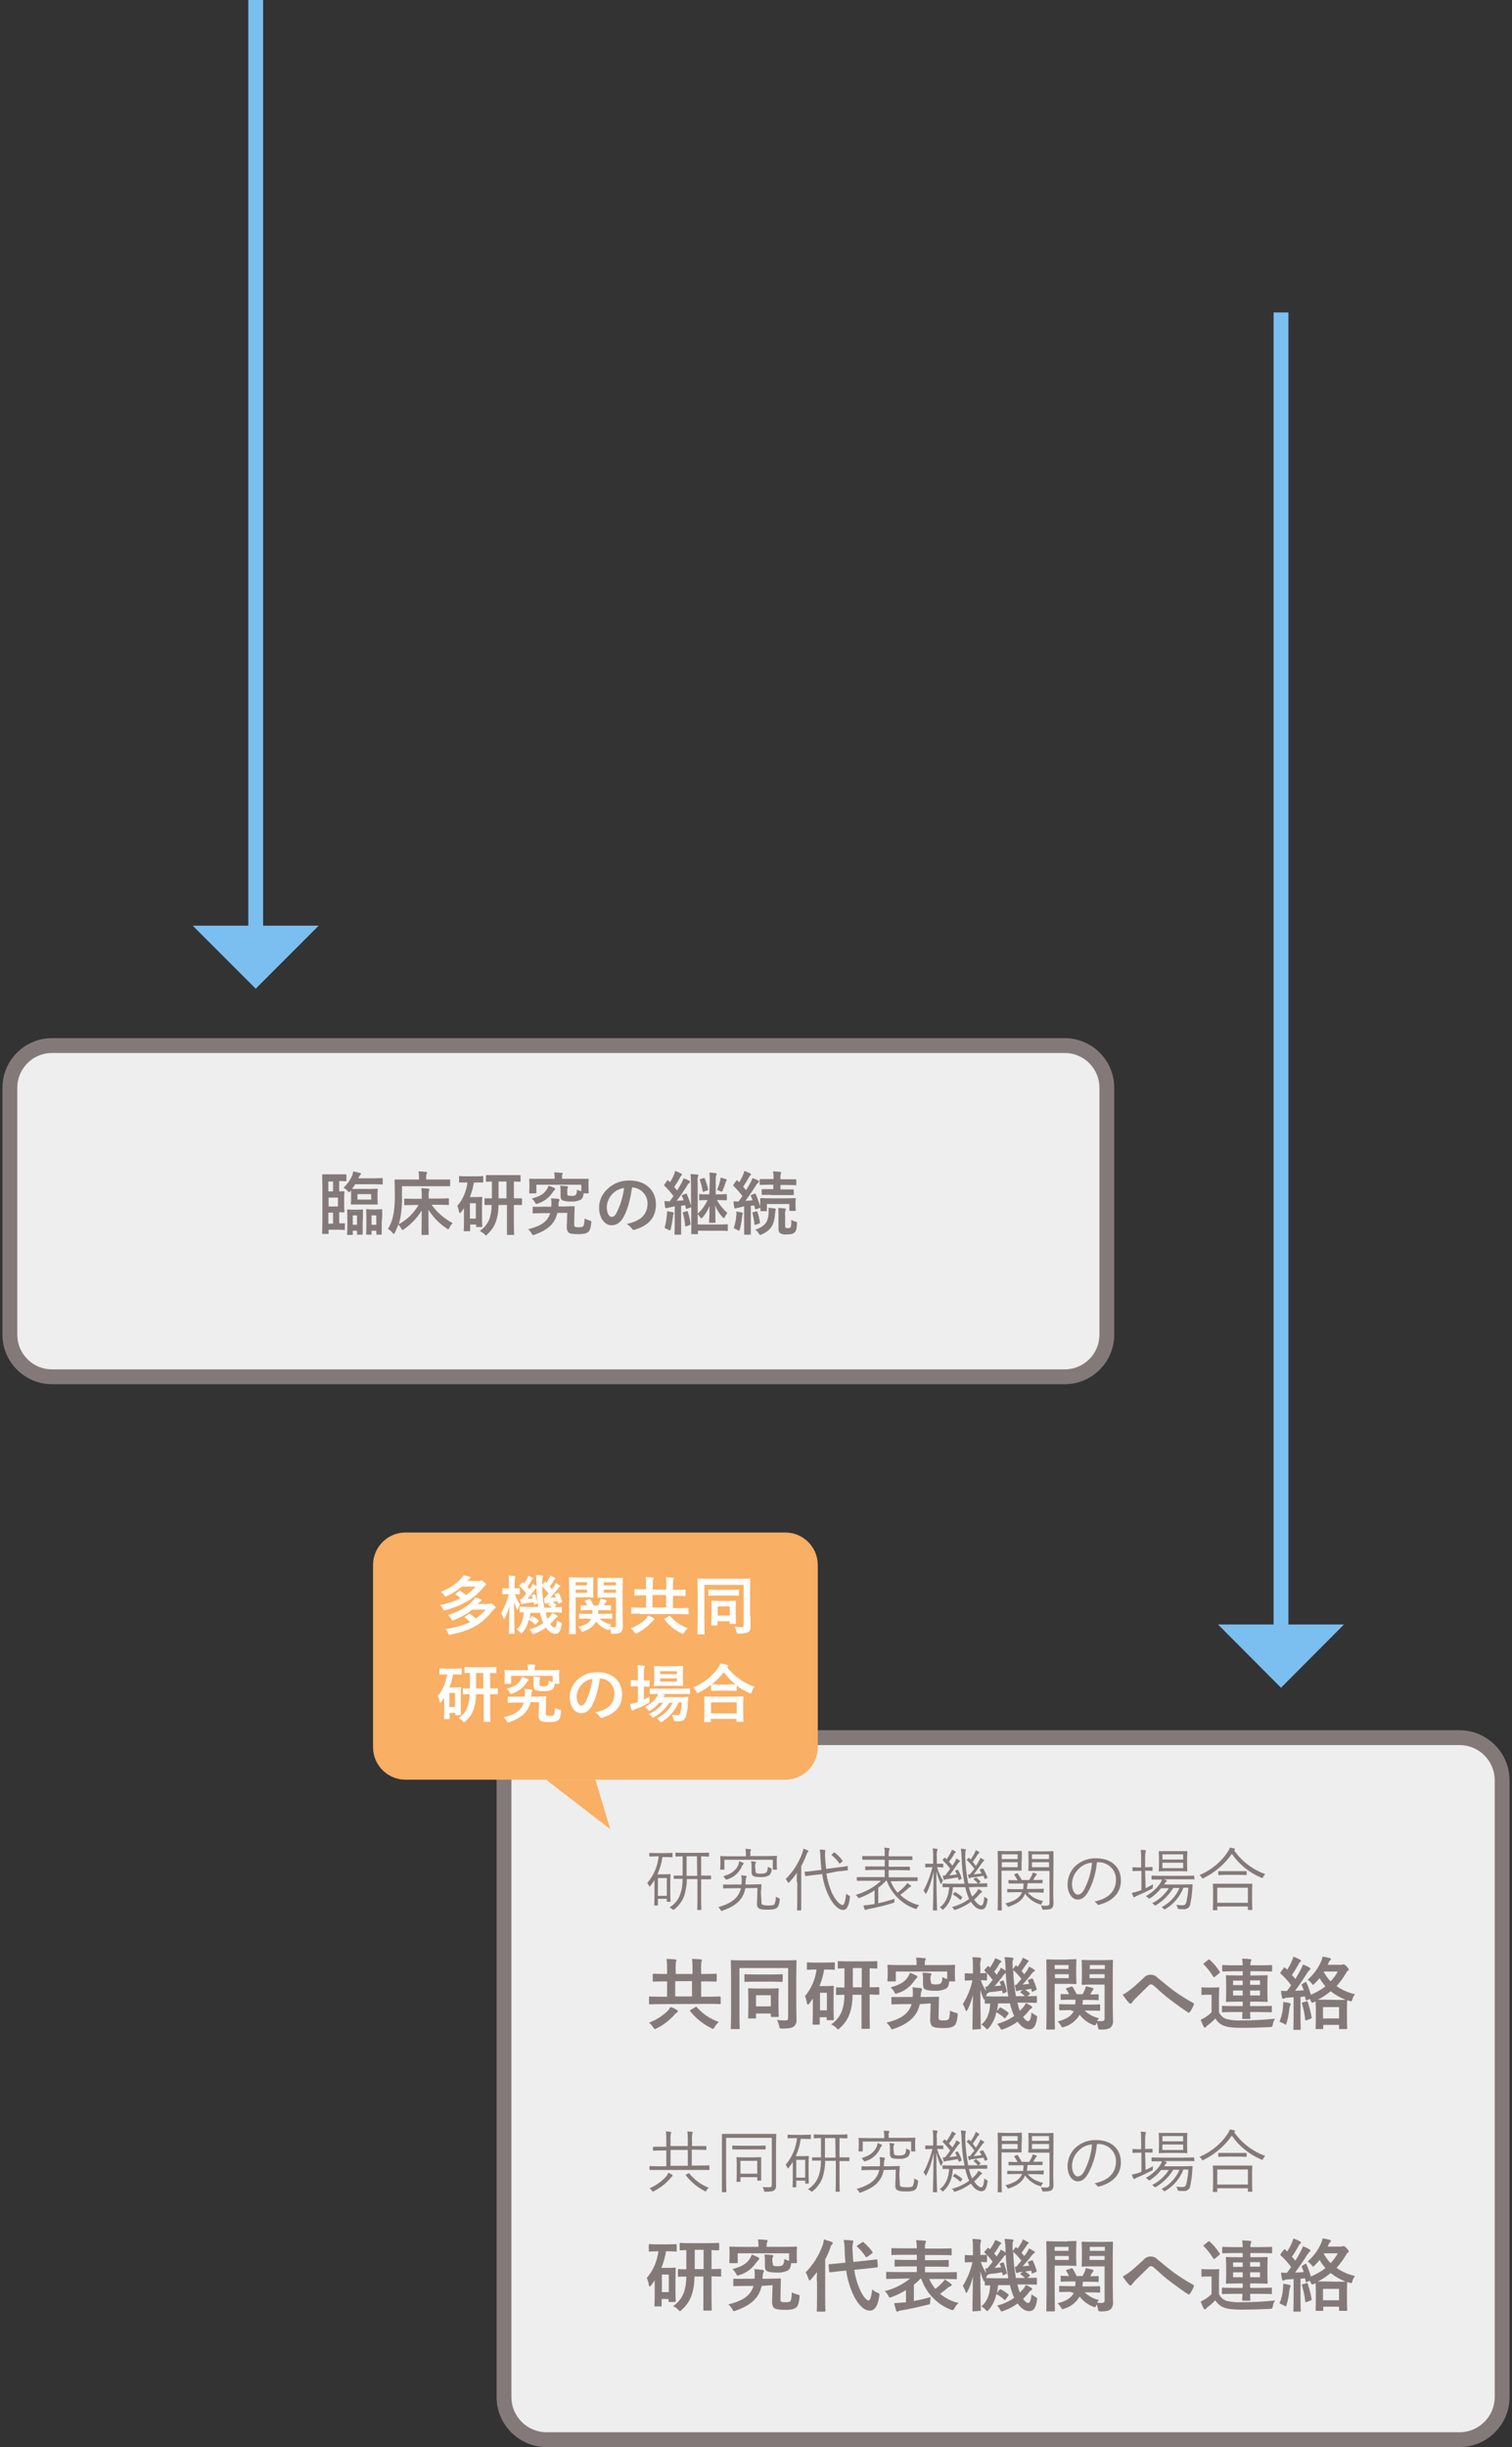
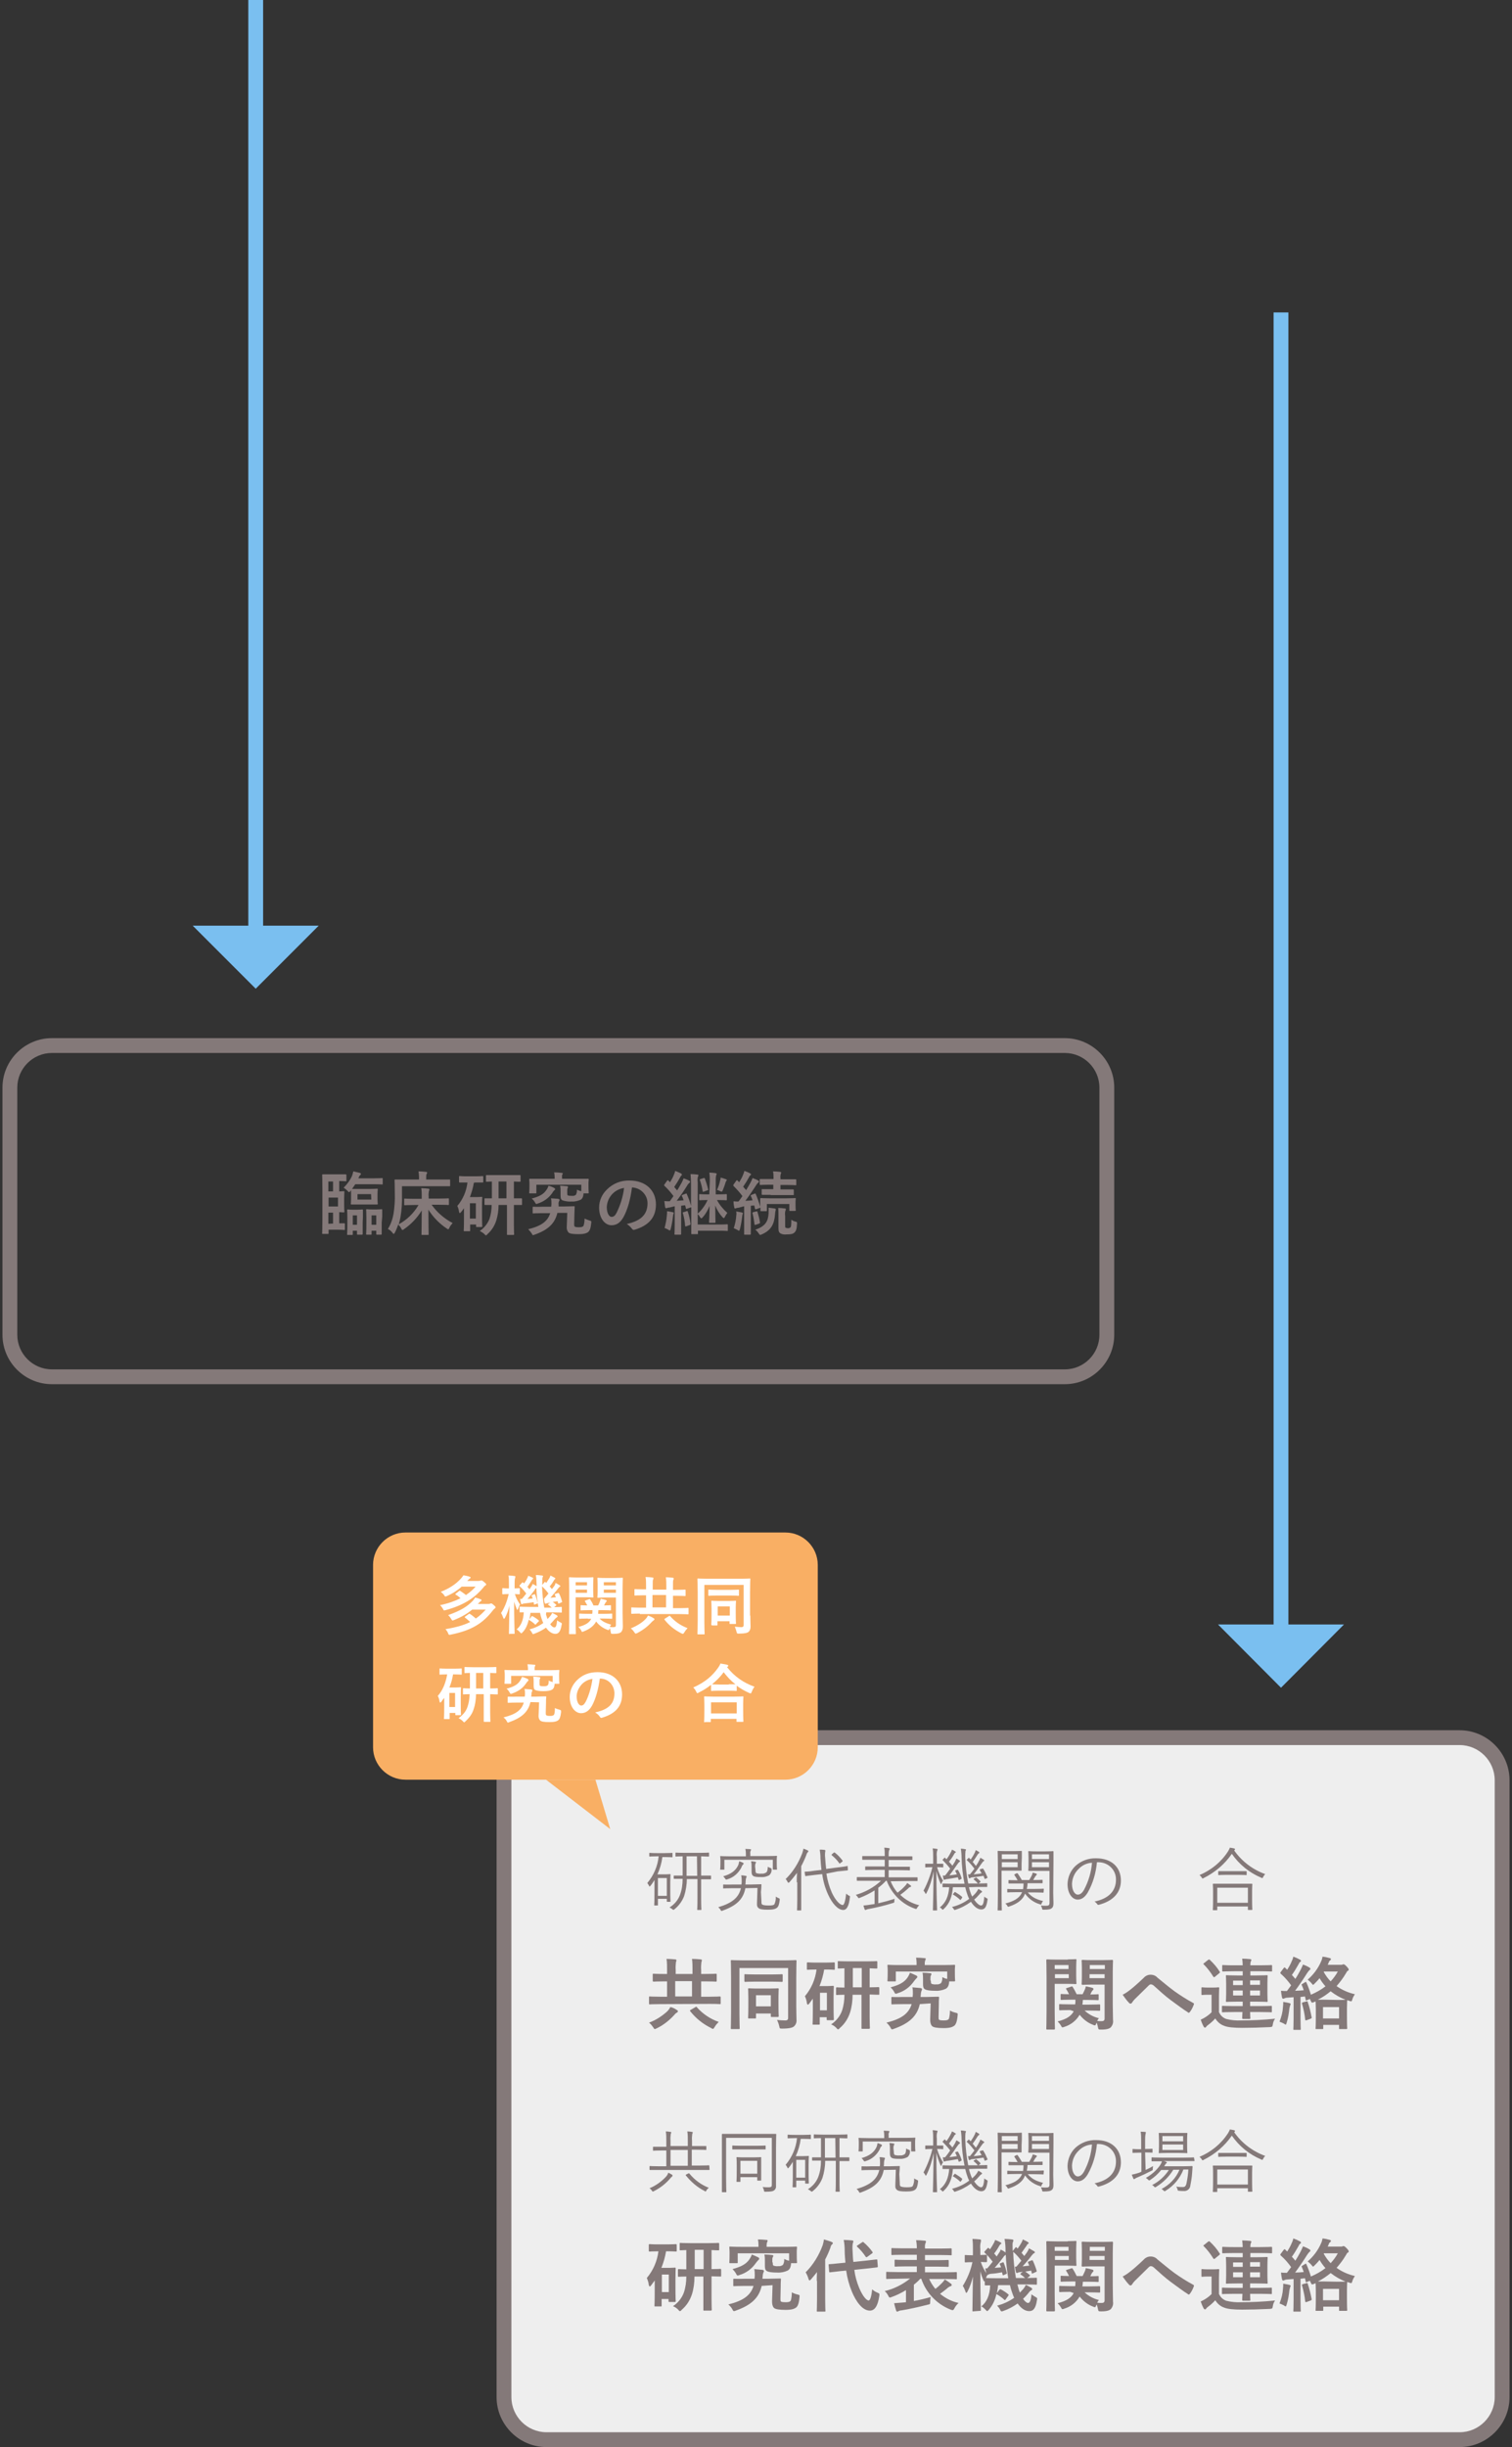
<svg xmlns="http://www.w3.org/2000/svg" version="1.1" id="レイヤー_1" x="0px" y="0px" viewBox="0 0 612 990" style="enable-background:new 0 0 612 990;" xml:space="preserve">
  <rect x="0" y="0" width="612" height="990" fill="#333333" stroke="none" />
  <style type="text/css">
	.st0{fill:none;stroke:#7ABFF0;stroke-width:6;stroke-miterlimit:10;}
	.st1{fill:#7ABFF0;}
	.st2{fill:#EEEEEE;}
	.st3{fill:#847979;}
	.st4{fill:#F9AF64;}
	.st5{fill:#FFFFFF;}
</style>
  <line class="st0" x1="518.5" y1="126.4" x2="518.5" y2="660.7" />
  <polygon class="st1" points="544,657.2 493,657.2 518.5,682.8 " />
  <line class="st0" x1="103.5" y1="0" x2="103.5" y2="377.9" />
  <polygon class="st1" points="129,374.5 78,374.5 103.5,400 " />
  <path class="st2" d="M221.2,703h369.6c9.5,0,17.2,7.7,17.2,17.2v249.6c0,9.5-7.7,17.2-17.2,17.2H221.2c-9.5,0-17.2-7.7-17.2-17.2  V720.2C204,710.7,211.7,703,221.2,703z" />
  <path class="st3" d="M590.8,706c7.8,0,14.2,6.4,14.2,14.2v249.6c0,7.8-6.4,14.2-14.2,14.2H221.2c-7.8,0-14.2-6.4-14.2-14.2V720.2  c0-7.8,6.4-14.2,14.2-14.2H590.8 M590.8,700H221.2c-11.1,0-20.2,9.1-20.2,20.2v249.6c0,11.1,9.1,20.2,20.2,20.2h369.6  c11.1,0,20.2-9.1,20.2-20.2V720.2C611,709.1,601.9,700,590.8,700z" />
  <path class="st3" d="M272.2,751.2c0,0.2,0,0.2-0.2,0.2s-0.8-0.1-3-0.1h-0.9c-0.3,2.4-1,4.8-2,7h3c1.4,0,2-0.1,2.1-0.1s0.2,0,0.2,0.2  s-0.1,0.9-0.1,3.3v2.4c0,4.3,0.1,5,0.1,5.1s0,0.2-0.2,0.2h-1.1c-0.2,0-0.2,0-0.2-0.2v-1h-3.6v2.5c0,0.2,0,0.2-0.2,0.2H265  c-0.2,0-0.2,0-0.2-0.2s0.1-1,0.1-5.4v-4.7c-0.5,0.8-1,1.6-1.6,2.3c-0.2,0.2-0.2,0.3-0.4,0.3s-0.1-0.1-0.2-0.3  c-0.2-0.4-0.4-0.7-0.7-1.1c2.6-3.1,4.2-6.8,4.6-10.8H266c-2.2,0-2.9,0.1-3,0.1s-0.2,0-0.2-0.2v-1.1c0-0.2,0-0.2,0.2-0.2  s0.8,0.1,3,0.1h3c2.2,0,2.9-0.1,3-0.1s0.2,0,0.2,0.2L272.2,751.2z M269.9,759.8h-3.6v7.2h3.6V759.8z M287.8,760.1  c0,0.2,0,0.2-0.2,0.2s-1,0-3.8,0v7.7c0,3.5,0.1,4.3,0.1,4.5s0,0.2-0.2,0.2h-1.3c-0.2,0-0.2,0-0.2-0.2s0.1-1,0.1-4.5v-7.8h-4.3  c0,2.3-0.4,4.7-1.1,6.9c-0.8,2.1-2.2,4-4,5.4c-0.2,0.1-0.3,0.2-0.3,0.2s-0.2-0.1-0.5-0.3c-0.3-0.3-0.7-0.5-1.1-0.7  c1.9-1.2,3.4-2.9,4.2-5c0.8-2.1,1.1-4.3,1.1-6.6c-2.4,0-3.3,0-3.4,0s-0.2,0-0.2-0.2V759c0-0.2,0-0.2,0.2-0.2s1,0,3.4,0  c0-0.6,0-1.3,0-2V751c-1.9,0-2.6,0.1-2.7,0.1s-0.2,0-0.2-0.2v-1.2c0-0.2,0-0.2,0.2-0.2s1,0.1,3.6,0.1h6c2.6,0,3.4-0.1,3.6-0.1  s0.2,0,0.2,0.2v1.2c0,0.2,0,0.2-0.2,0.2s-0.9,0-3-0.1v7.8c2.7,0,3.6,0,3.8,0s0.2,0,0.2,0.2L287.8,760.1z M282.1,751h-4.2v5.9  c0,0.7,0,1.3,0,2h4.3L282.1,751z" />
  <path class="st3" d="M308.2,769.2c0,0.7,0,1.1,0.3,1.3s1,0.4,2.5,0.4s2.2-0.1,2.5-0.6c0.4-1,0.6-2,0.5-3c0.4,0.3,0.7,0.4,1.1,0.6  c0.5,0.2,0.5,0.2,0.5,0.7c-0.2,1.8-0.5,2.7-1.1,3.2s-1.5,0.8-3.7,0.8s-3.2-0.2-3.7-0.6s-0.8-0.9-0.7-2.1l0.2-6.1l-4.9,0.1  c-0.9,4.6-3.7,7.1-9.3,9.1c-0.1,0.1-0.3,0.1-0.4,0.1c-0.1,0-0.2-0.1-0.4-0.5c-0.2-0.4-0.5-0.7-0.9-1c5.7-1.7,8.3-3.9,9.2-7.7h-3.2  c-2.7,0-3.5,0.1-3.8,0.1s-0.2,0-0.2-0.2v-1.2c0-0.2,0-0.2,0.2-0.2s1.1,0.1,3.8,0h3.4c0.1-0.4,0.1-0.8,0.1-1.3c0-0.8,0-1.6-0.2-2.4  c0.6,0,1.3,0.1,1.8,0.2c0.2,0,0.4,0.1,0.4,0.3c0,0.2-0.1,0.3-0.2,0.5c-0.1,0.4-0.2,0.9-0.2,1.4c0,0.4,0,0.9-0.1,1.3h2.3l4-0.1  c0.2,0,0.2,0,0.2,0.2c0,0.8-0.1,2-0.2,3L308.2,769.2z M314.4,753.4c0,2.3,0.1,2.7,0.1,2.8s0,0.2-0.2,0.2H313c-0.2,0-0.2,0-0.2-0.2  v-3.8h-19.6v3.8c0,0.2,0,0.2-0.2,0.2h-1.3c-0.2,0-0.2,0-0.2-0.2s0.1-0.5,0.1-2.8v-0.9c0-0.9-0.1-1.2-0.1-1.4s0-0.2,0.2-0.2  s1.1,0.1,3.8,0.1h6.4v-1.2c0-0.6-0.1-1.2-0.2-1.8c0.6,0,1.4,0.1,1.9,0.1c0.2,0,0.4,0.1,0.4,0.2c0,0.2-0.1,0.4-0.2,0.5  c-0.1,0.3-0.2,0.7-0.1,1v1.1h6.8c2.7,0,3.7-0.1,3.8-0.1s0.2,0,0.2,0.2s-0.1,0.5-0.1,1.2L314.4,753.4z M300.7,754.4  c-0.3,0.3-0.5,0.7-0.6,1.1c-1.2,2.3-3.2,4.1-5.7,4.8c-0.5,0.2-0.6,0.2-0.9-0.3c-0.2-0.3-0.5-0.7-0.8-0.9c3.2-0.9,5-2.3,6-4.3  c0.3-0.6,0.4-1.2,0.5-1.8c0.5,0.2,1,0.3,1.5,0.6c0.2,0.1,0.3,0.2,0.3,0.3S300.9,754.3,300.7,754.4L300.7,754.4z M305.8,756.7  c0,0.6,0.1,0.9,0.3,1.1c0.7,0.2,1.4,0.3,2.1,0.2c0.7,0.1,1.4-0.1,2-0.5c0.4-0.4,0.5-1,0.6-2.3c0.3,0.2,0.6,0.4,1,0.5  c0.5,0.2,0.5,0.2,0.5,0.6c0.1,0.9-0.3,1.8-1,2.4c-1,0.5-2.1,0.8-3.2,0.7c-1.9,0-2.8-0.1-3.3-0.5s-0.6-0.9-0.6-2v-1.3  c0-0.9,0-1.7-0.2-2.6c0.6,0,1.2,0.1,1.7,0.2c0.2,0,0.3,0.1,0.3,0.2c0,0.2-0.1,0.4-0.2,0.5c-0.2,0.6-0.2,1.2-0.1,1.8L305.8,756.7z" />
  <path class="st3" d="M322.5,761.5c0-1,0-2.5,0.1-3.8c-1,1.3-2,2.6-3.1,3.8c-0.2,0.2-0.3,0.2-0.4,0.2s-0.2-0.1-0.3-0.3  c-0.2-0.4-0.4-0.8-0.8-1.2c3-2.9,5.2-6.5,6.7-10.4c0.2-0.6,0.4-1.3,0.5-1.9c0.6,0.2,1.1,0.4,1.7,0.7c0.2,0.1,0.3,0.2,0.3,0.3  c0,0.2-0.1,0.3-0.2,0.4c-0.3,0.3-0.5,0.7-0.6,1.1c-0.6,1.6-1.3,3.1-2.1,4.6v13.4c0,2.9,0,4.2,0,4.3s0,0.2-0.2,0.2h-1.3  c-0.2,0-0.2,0-0.2-0.2s0.1-1.4,0.1-4.3V761.5z M334.5,758c0.4,2.7,1.1,5.2,2.2,7.7c1.5,3.2,3.3,5,4.4,5c0.6,0,1.1-1.8,1.4-4.6  c0.3,0.3,0.7,0.6,1.1,0.8c0.5,0.2,0.5,0.2,0.4,0.8c-0.4,3.3-1.2,5-2.7,5c-2.1,0-4.4-2.5-6.1-6.2c-1.2-2.6-2-5.4-2.4-8.3l-2.8,0.3  c-2.8,0.3-3.7,0.5-3.8,0.5s-0.3,0-0.3-0.2l-0.2-1.3c0-0.2,0-0.3,0.2-0.3c1.3,0,2.6-0.2,3.9-0.4l2.7-0.3c-0.2-1.5-0.3-3.1-0.4-4.7  c0-1.2-0.1-2.3-0.3-3.5c0.6,0,1.3,0,1.9,0.1c0.2,0,0.4,0.2,0.4,0.3c0,0.2-0.1,0.4-0.1,0.5c-0.1,0.8-0.1,1.6,0,2.4  c0.1,1.5,0.2,3,0.4,4.5l4.6-0.6c2.7-0.3,3.7-0.5,3.9-0.6s0.2,0,0.2,0.2l0.1,1.3c0,0.2,0,0.2-0.2,0.3l-4,0.4L334.5,758z M337.4,749.6  c0.2-0.2,0.3-0.2,0.5-0.1c1.2,0.9,2.2,2,3.1,3.2c0.1,0.2,0.1,0.2-0.1,0.5l-0.7,0.5c-0.3,0.3-0.4,0.3-0.5,0.1c-0.8-1.2-1.9-2.3-3-3.2  c-0.2-0.2-0.2-0.2,0.1-0.5L337.4,749.6z" />
  <path class="st3" d="M360.5,761.1c0.7,1.7,1.6,3.3,2.8,4.6c1.1-0.8,2.2-1.8,3.1-2.8c0.3-0.3,0.6-0.7,0.8-1.1c0.5,0.3,0.9,0.6,1.4,1  c0.1,0.1,0.2,0.2,0.2,0.3s-0.1,0.2-0.3,0.3c-0.4,0.1-0.7,0.3-0.9,0.6c-1,0.9-2.1,1.8-3.2,2.6c2.2,2.1,4.8,3.5,7.7,4.2  c-0.4,0.3-0.7,0.7-0.9,1.1c-0.2,0.3-0.2,0.4-0.4,0.4c-0.1,0-0.3-0.1-0.4-0.1c-5.3-1.8-9.5-6-11.5-11.3h-0.3c-0.9,1-2,2-3.1,2.8v6.3  c2.2-0.5,4.4-1.1,6.6-1.8c-0.1,0.3-0.1,0.7-0.1,1c0,0.5,0,0.5-0.6,0.7c-3.2,1-6.5,1.8-9.7,2.4c-0.4,0-0.8,0.2-1.1,0.3  c-0.1,0.1-0.2,0.1-0.3,0.1c-0.2,0-0.3-0.1-0.3-0.2c-0.2-0.5-0.4-1.1-0.5-1.6c1.1-0.1,2.1-0.2,3.1-0.4l1.4-0.2v-5.5  c-1.9,1.2-3.9,2.2-6,3c-0.5,0.2-0.5,0.2-0.8-0.3c-0.2-0.3-0.5-0.6-0.8-0.9c3.8-1.1,7.3-3,10.2-5.7h-6c-2.6,0-3.5,0-3.6,0  s-0.2,0-0.2-0.2v-1.1c0-0.2,0-0.2,0.2-0.2s1,0,3.6,0h7.5v-2.9h-3.8c-2.8,0-3.8,0.1-3.9,0.1s-0.2,0-0.2-0.2v-1.1c0-0.2,0-0.2,0.2-0.2  s1.1,0,3.9,0h3.8v-2.7h-5c-2.8,0-3.8,0-3.9,0s-0.2,0-0.2-0.2v-1.1c0-0.2,0-0.2,0.2-0.2s1.1,0,3.9,0h5v-0.6c0-1,0-1.9-0.2-2.8  c0.6,0,1.3,0.1,1.9,0.2c0.2,0,0.3,0.1,0.3,0.3c0,0.2-0.1,0.3-0.2,0.5c-0.2,0.6-0.2,1.3-0.2,1.9v0.6h5.4c2.8,0,3.8,0,4,0  s0.2,0,0.2,0.2v1.1c0,0.2,0,0.2-0.2,0.2s-1.1,0-4,0h-5.4v2.7h4.4c2.8,0,3.8,0,4,0s0.2,0,0.2,0.2v1.1c0,0.2,0,0.2-0.2,0.2  s-1.1-0.1-4-0.1h-4.4v2.9h7.9c2.6,0,3.5,0,3.6,0s0.2,0,0.2,0.2v1.1c0,0.2,0,0.2-0.2,0.2s-1,0-3.6,0L360.5,761.1z" />
  <path class="st3" d="M381.8,755.3c0,0.2,0,0.2-0.2,0.2s-0.6-0.1-2.3-0.1c0.5,1.9,1.4,3.8,2.4,5.4c-0.2,0.4-0.5,0.7-0.6,1.2  c-0.1,0.2-0.2,0.3-0.2,0.3s-0.1-0.1-0.2-0.3c-0.7-1.6-1.3-3.3-1.7-5.1c0,8.5,0.3,15.5,0.3,15.8c0,0.2,0,0.2-0.2,0.2h-1.3  c-0.2,0-0.2,0-0.2-0.2c0-0.4,0.2-7.4,0.3-15.6c-0.6,3-1.5,6-2.9,8.8c-0.1,0.2-0.2,0.3-0.3,0.3s-0.1-0.1-0.2-0.3  c-0.2-0.4-0.4-0.7-0.7-1c1.6-3,2.8-6.2,3.6-9.5h-0.2c-1.8,0-2.3,0.1-2.5,0.1s-0.2,0-0.2-0.2v-1.1c0-0.2,0-0.2,0.2-0.2s0.6,0,2.5,0  h0.5v-2.8c0-1.1,0-2.3-0.2-3.4c0.6,0,1.1,0.1,1.7,0.2c0.2,0,0.3,0.1,0.3,0.2c0,0.2-0.1,0.4-0.2,0.6c-0.2,0.8-0.2,1.6-0.1,2.4v2.8  c1.8,0,2.3,0,2.4,0s0.2,0,0.2,0.2L381.8,755.3z M392.2,763.5c0.1,0.6,0.3,1.2,0.5,1.8c0.2,0.7,0.5,1.4,0.8,2  c0.6-0.6,1.2-1.1,1.7-1.8c0.3-0.4,0.6-0.9,0.8-1.3c0.4,0.2,0.9,0.5,1.3,0.8c0.2,0.2,0.2,0.2,0.2,0.3s-0.1,0.2-0.2,0.3  c-0.3,0.2-0.6,0.4-0.8,0.7c-0.7,0.8-1.4,1.6-2.2,2.2c1,1.5,2.1,2.4,2.8,2.4s1.1-0.8,1.3-3.6c0.3,0.3,0.6,0.5,0.9,0.6  c0.5,0.3,0.5,0.3,0.4,0.8c-0.4,2.7-1,3.8-2.5,3.8s-3-1.2-4.2-3.1c-1.9,1.4-4,2.5-6.2,3.2c-0.5,0.2-0.5,0.2-0.8-0.3  c-0.2-0.3-0.4-0.6-0.7-0.8c2.5-0.6,4.9-1.7,7-3.3c-0.4-0.7-0.7-1.5-0.9-2.2c-0.3-0.8-0.5-1.7-0.7-2.5h-5c-0.3,3.7-1.3,6.6-3.7,8.8  c-0.2,0.2-0.3,0.3-0.4,0.3s-0.2-0.1-0.4-0.3c-0.2-0.3-0.5-0.5-0.8-0.6c2.5-2,3.5-4.6,3.8-8.2l-2.5,0c-0.2,0-0.2,0-0.2-0.2v-1.1  c0-0.2,0-0.2,0.2-0.2s1.1,0.1,3.9,0.1h4.8c-0.7-3.5-1.1-7-1.2-10.6c0-1.2-0.1-2.4-0.3-3.6c0.6,0,1.1,0.1,1.7,0.2  c0.2,0,0.4,0.1,0.4,0.2c0,0.2-0.1,0.4-0.2,0.5c-0.1,0.8-0.1,1.7-0.1,2.5c0.1,3.6,0.5,7.2,1.2,10.7h3.5c2.9,0,3.8-0.1,4-0.1  s0.2,0,0.2,0.2v1.1c0,0.2,0,0.2-0.2,0.2s-1.1,0-4,0L392.2,763.5z M387.5,756.5c0.2-0.1,0.3-0.1,0.3,0.1c0.6,1,1.1,2.1,1.4,3.2  c0.1,0.2,0,0.3-0.2,0.4l-0.6,0.3c-0.3,0.1-0.3,0.2-0.4-0.1l-0.3-0.9c-1.5,0.3-3,0.5-4.2,0.7c-0.4,0-0.7,0.1-1,0.2  c-0.1,0.1-0.2,0.1-0.3,0.1c-0.1,0-0.3-0.1-0.3-0.3c-0.1-0.4-0.2-0.9-0.3-1.4c0.3,0,0.6,0,0.9,0c0.7-0.8,1.4-1.8,2.1-2.8  c-0.9-1.2-1.9-2.3-3-3.4c-0.1-0.1-0.2-0.1,0.1-0.4l0.5-0.5c0.1-0.2,0.2-0.2,0.3-0.1l0.6,0.6c0.7-0.9,1.3-1.9,1.8-2.9  c0.2-0.3,0.3-0.7,0.4-1c0.5,0.2,0.9,0.4,1.3,0.7c0.2,0.1,0.3,0.2,0.3,0.3s-0.1,0.2-0.3,0.3c-0.2,0.1-0.3,0.3-0.4,0.5  c-0.6,1.1-1.3,2.1-2.1,3.1c0.5,0.5,1,1.1,1.4,1.6l1-1.6c0.2-0.4,0.4-0.8,0.6-1.3c0.5,0.2,0.9,0.5,1.3,0.8c0.1,0.1,0.2,0.2,0.2,0.3  s-0.1,0.2-0.3,0.3s-0.5,0.5-1,1.2c-0.8,1.2-2,2.9-3,4.2c0.9-0.1,1.9-0.2,3-0.4c-0.2-0.4-0.4-0.9-0.6-1.3c-0.1-0.2-0.1-0.2,0.2-0.4  L387.5,756.5z M386.3,765.6c0.1-0.2,0.2-0.2,0.4-0.1c1,0.6,1.9,1.2,2.7,1.9c0.1,0.1,0.1,0.2,0,0.4l-0.4,0.6  c-0.2,0.3-0.3,0.3-0.5,0.1c-0.8-0.8-1.7-1.4-2.7-2c-0.2-0.1-0.2-0.1,0.1-0.4L386.3,765.6z M397.6,756c0.2-0.1,0.3-0.1,0.4,0.1  c0.7,1.1,1.2,2.2,1.7,3.4c0,0.2,0,0.3-0.2,0.3l-0.6,0.3c-0.3,0.1-0.3,0.1-0.4-0.1c-0.1-0.4-0.3-0.7-0.4-1.1  c-1.6,0.2-3.2,0.5-4.4,0.6c-0.4,0-0.7,0.1-1,0.3c-0.1,0.1-0.2,0.1-0.3,0.1c-0.1,0-0.3-0.1-0.3-0.3c-0.1-0.4-0.2-0.9-0.3-1.3  c0.3,0,0.5,0,0.8,0c0.6-0.7,1.2-1.5,1.8-2.3c-0.9-1.2-1.9-2.4-3-3.4c-0.2-0.1-0.2-0.2,0.1-0.4l0.5-0.5c0.2-0.2,0.2-0.2,0.3,0  s0.5,0.4,0.6,0.6c0.6-0.9,1.2-1.8,1.6-2.7c0.2-0.3,0.3-0.7,0.4-1.1c0.5,0.2,0.9,0.4,1.3,0.7c0.2,0.1,0.2,0.2,0.2,0.3  c0,0.1-0.1,0.3-0.2,0.3c-0.2,0.1-0.4,0.3-0.5,0.5c-0.6,1-1.3,2-2,3c0.5,0.5,0.9,1.1,1.3,1.6c0.5-0.7,0.9-1.3,1.2-2  c0.3-0.4,0.4-0.8,0.6-1.3c0.5,0.2,0.9,0.5,1.4,0.8c0.1,0.1,0.2,0.2,0.2,0.3s-0.1,0.2-0.3,0.3s-0.5,0.5-1,1.2c-0.8,1.2-2,2.9-3,4.1  c1-0.1,2.1-0.2,3.2-0.4c-0.2-0.5-0.5-0.9-0.7-1.3c-0.1-0.2-0.1-0.2,0.2-0.4L397.6,756z M394.8,759.7c0.2-0.2,0.3-0.2,0.5,0  c0.5,0.4,1.1,0.9,1.5,1.4c0.2,0.2,0.1,0.2-0.1,0.4l-0.5,0.4c-0.2,0.2-0.3,0.2-0.5,0c-0.4-0.6-1-1-1.5-1.5c-0.2-0.1-0.2-0.2,0.1-0.4  L394.8,759.7z" />
  <path class="st3" d="M413.5,753.9c0,1.8,0,2.5,0,2.7s0,0.2-0.2,0.2s-0.8,0-2.8,0h-5.1V767c0,3.9,0.1,5.5,0.1,5.7s0,0.2-0.2,0.2H404  c-0.2,0-0.2,0-0.2-0.2s0.1-1.8,0.1-5.7v-12.1c0-4-0.1-5.7-0.1-5.9s0-0.2,0.2-0.2s1.1,0.1,3.2,0.1h3.4c2,0,2.7-0.1,2.8-0.1  s0.2,0,0.2,0.2s0,0.9,0,2.6L413.5,753.9z M411.9,750.2h-6.4v1.9h6.4V750.2z M411.9,753.4h-6.4v2h6.4V753.4z M422.4,765.5  c0,0.2,0,0.2-0.2,0.2s-1.1-0.1-3.7-0.1H416c1.5,1.8,3.3,2.8,6.2,3.5c-0.2,0.3-0.5,0.6-0.6,1c-0.2,0.5-0.2,0.5-0.7,0.3  c-2.4-0.7-4.5-2.2-6-4.3l-0.4,0.9c-0.9,1.7-2.7,3.2-6,4.3c-0.5,0.2-0.5,0.2-0.8-0.3c-0.2-0.4-0.5-0.7-0.8-0.9  c3.5-0.9,5.4-2.1,6.4-3.8c0.1-0.2,0.3-0.5,0.4-0.8h-2c-2.7,0-3.6,0.1-3.8,0.1s-0.2,0-0.2-0.2v-1c0-0.2,0-0.2,0.2-0.2s1,0.1,3.8,0.1  h2.4c0.1-0.8,0.2-1.5,0.2-2.3H412c-2.6,0-3.5,0-3.6,0s-0.2,0-0.2-0.2v-1c0-0.2,0-0.2,0.2-0.2s1,0.1,3.5,0.1  c-0.4-0.7-0.8-1.4-1.3-2.1c-0.1-0.2-0.1-0.2,0.2-0.4l0.6-0.3c0.3-0.1,0.3-0.1,0.5,0c0.6,0.9,1.2,1.8,1.7,2.7h3  c0.4-0.7,0.7-1.3,1-1.8c0.2-0.4,0.3-0.8,0.4-1.2c0.5,0.1,0.9,0.2,1.4,0.4c0.2,0.1,0.3,0.2,0.3,0.3c0,0.1-0.1,0.2-0.2,0.3  c-0.2,0.2-0.3,0.4-0.5,0.6c-0.2,0.4-0.5,0.8-0.8,1.4c2.5,0,3.4-0.1,3.6-0.1s0.2,0,0.2,0.2v1c0,0.2,0,0.2-0.2,0.2s-1,0-3.6,0h-2.3  c0,0.8-0.1,1.6-0.3,2.3h3c2.7,0,3.6-0.1,3.7-0.1s0.2,0,0.2,0.2L422.4,765.5z M426.3,765.8c0,1.5,0.1,3.1,0.1,4.1  c0,1.2-0.2,1.7-0.7,2.1s-1.2,0.6-3.3,0.6c-0.5,0-0.5,0-0.6-0.5c-0.1-0.4-0.3-0.9-0.5-1.2c0.7,0.1,1.3,0.1,2,0.1  c1.2,0,1.5-0.2,1.5-1.3v-12.8h-5.3c-2.2,0-2.9,0-3,0s-0.3,0-0.3-0.2s0.1-0.7,0.1-2.5v-2.7c0-1.7-0.1-2.2-0.1-2.4s0-0.2,0.3-0.2  s0.8,0.1,3,0.1h3.7c2.2,0,2.9-0.1,3-0.1s0.2,0,0.2,0.2s0,1.3,0,4L426.3,765.8z M424.6,750.2h-6.9v1.9h6.9V750.2z M424.6,753.4h-6.9  v2h6.9V753.4z" />
  <path class="st3" d="M444,753.4c-0.4,4.3-1.6,8.5-3.7,12.2c-1.2,2-2.5,2.9-4.1,2.9c-2.1,0-4.1-2.3-4.1-6.3c0.1-2.8,1.2-5.4,3.2-7.3  c2.3-2.1,5.3-3.2,8.4-3.1c6.3,0,10,3.7,10,9c0,4.6-2.8,8.2-8.9,9.8c-0.3,0.1-0.6,0-0.7-0.3c-0.3-0.4-0.7-0.8-1.1-1  c5.5-1.1,8.7-4.1,8.7-8.8c0.1-3.9-3-7-6.9-7.1c-0.1,0-0.2,0-0.3,0L444,753.4z M436.6,756.1c-1.7,1.6-2.6,3.8-2.7,6  c0,3,1.3,4.4,2.3,4.4s1.8-0.6,2.6-2c1.8-3.4,2.9-7.1,3.2-10.9C440,753.7,438,754.6,436.6,756.1L436.6,756.1z" />
-   <path class="st3" d="M463.7,763.9c1-0.5,2.1-1,3-1.6c0,0.4-0.1,0.7-0.1,1.1c0,0.6,0,0.6-0.5,0.8c-1.9,1-3.8,1.9-5.7,2.7  c-0.3,0.1-0.7,0.3-1,0.5c-0.1,0.1-0.2,0.2-0.4,0.2c-0.1,0-0.2-0.1-0.3-0.3c-0.2-0.5-0.4-1-0.6-1.5c0.9-0.2,1.8-0.4,2.7-0.7  c0.4-0.1,0.8-0.3,1.2-0.5v-7.7h-0.8c-1.9,0-2.5,0.1-2.6,0.1s-0.2,0-0.2-0.2v-1.2c0-0.2,0-0.2,0.2-0.2s0.7,0.1,2.6,0.1h0.7v-3.3  c0-1.3,0-2.6-0.2-3.8c0.7,0,1.3,0.1,1.8,0.1c0.2,0,0.3,0.1,0.3,0.2c0,0.2-0.1,0.3-0.1,0.5c-0.2,1-0.2,1.9-0.2,2.9v3.3h0.2  c1.9,0,2.5-0.1,2.6-0.1s0.2,0,0.2,0.2v1.2c0,0.2,0,0.2-0.2,0.2s-0.7-0.1-2.6-0.1h-0.2L463.7,763.9z M483.5,760.1  c0,0.2,0,0.2-0.2,0.2s-1.1,0-3.9,0h-8.4c0.4,0.1,0.8,0.2,1,0.3s0.3,0.2,0.3,0.3c0,0.1-0.1,0.2-0.2,0.3c-0.2,0.1-0.4,0.3-0.5,0.6  l-0.4,0.6h7.7c2.5,0,3.3-0.1,3.5-0.1s0.3,0.1,0.3,0.3l-0.2,2.8c-0.1,1.6-0.4,3.3-0.7,4.8c-0.1,1.4-1.4,2.4-2.8,2.2  c-0.6,0-1.2,0-1.8-0.1c-0.5,0-0.5-0.1-0.6-0.6c-0.1-0.4-0.3-0.8-0.5-1.1c0.9,0.2,1.8,0.2,2.7,0.2c0.6,0,1.1-0.2,1.4-1.3  c0.4-1.9,0.7-3.8,0.8-5.8h-2c-1.4,3.6-3.9,6.6-7.2,8.6c-0.1,0.1-0.3,0.2-0.4,0.2c-0.1,0-0.2-0.1-0.5-0.3c-0.2-0.3-0.5-0.5-0.8-0.6  c3.3-1.7,5.9-4.4,7.3-7.8h-2.5c-1.7,2.8-4.1,5.2-6.9,6.9c-0.1,0.1-0.3,0.2-0.5,0.2c-0.1,0-0.2-0.1-0.4-0.3c-0.2-0.3-0.5-0.5-0.8-0.6  c2.8-1.4,5.1-3.5,6.8-6.1H470c-1.3,1.6-2.7,2.9-4.4,4c-0.2,0.2-0.3,0.2-0.5,0.2s-0.2-0.1-0.4-0.3c-0.3-0.3-0.6-0.5-0.9-0.7  c2.3-1.3,4.3-3,5.8-5.2c0.3-0.5,0.6-1,0.7-1.5h-0.1c-2.8,0-3.7,0-3.9,0s-0.2,0-0.2-0.2V759c0-0.2,0-0.2,0.2-0.2s1.1,0.1,3.9,0.1h9  c2.8,0,3.8-0.1,3.9-0.1s0.2,0,0.2,0.2L483.5,760.1z M480.5,754.5c0,1.7,0.1,2.3,0.1,2.4s0,0.2-0.2,0.2s-1-0.1-3.3-0.1h-4.6  c-2.4,0-3.2,0.1-3.3,0.1s-0.2,0-0.2-0.2s0.1-0.7,0.1-2.4v-3c0-1.7-0.1-2.3-0.1-2.4s0-0.2,0.2-0.2s0.9,0,3.3,0h4.6c2.4,0,3.2,0,3.3,0  s0.2,0,0.2,0.2s-0.1,0.8-0.1,2.4L480.5,754.5z M478.9,750.2h-8.4v2.1h8.4V750.2z M478.9,753.6h-8.4v2.2h8.4V753.6z" />
  <path class="st3" d="M499.6,748.7c3.1,4.4,7.5,7.7,12.5,9.5c-0.3,0.3-0.6,0.7-0.8,1.1c-0.1,0.3-0.2,0.5-0.4,0.5  c-0.2,0-0.3-0.1-0.5-0.2c-4.8-2-8.9-5.4-11.8-9.6c-2.9,4.2-6.8,7.5-11.4,9.8c-0.1,0.1-0.3,0.1-0.4,0.2c-0.1,0-0.2-0.1-0.4-0.4  c-0.2-0.4-0.5-0.7-0.9-1c4.7-2,8.7-5.2,11.5-9.5c0.3-0.5,0.6-1,0.8-1.6c0.7,0.1,1.3,0.2,1.7,0.3c0.3,0.1,0.4,0.2,0.4,0.3  c0,0.1-0.1,0.3-0.2,0.3L499.6,748.7z M506.8,767.7c0,4,0.1,4.7,0.1,4.8s0,0.2-0.3,0.2h-1.3c-0.2,0-0.2,0-0.2-0.2v-1.2h-12.4v1.3  c0,0.2,0,0.2-0.2,0.2h-1.4c-0.2,0-0.2,0-0.2-0.2s0.1-0.8,0.1-4.9v-2.3c0-2.3-0.1-3-0.1-3.1s0-0.2,0.2-0.2s1.1,0,3.9,0h7.8  c2.7,0,3.7,0,3.8,0s0.3,0,0.3,0.2s-0.1,0.8-0.1,2.7L506.8,767.7z M505.1,763.7h-12.4v6.1h12.4L505.1,763.7z M504.6,758.4  c0,0.2,0,0.2-0.2,0.2s-0.9-0.1-3.3-0.1h-4.5c-2.4,0-3.1,0.1-3.3,0.1s-0.2,0-0.2-0.2v-1.2c0-0.2,0-0.2,0.2-0.2s0.9,0,3.3,0h4.5  c2.4,0,3.1,0,3.3,0s0.2,0,0.2,0.2V758.4z" />
  <path class="st3" d="M267,810.8c-2.8,0-3.8,0.1-4,0.1s-0.3,0-0.3-0.3V808c0-0.3,0-0.3,0.3-0.3s1.2,0.1,4,0.1h3v-6.2h-1.1  c-3,0-4.1,0.1-4.3,0.1s-0.4,0-0.4-0.4v-2.5c0-0.3,0-0.3,0.4-0.3s1.2,0.1,4.3,0.1h1.1v-1.6c0-1.5,0-3-0.2-4.5c1.2,0,2.3,0.1,3.5,0.2  c0.3,0,0.5,0.2,0.5,0.3c0,0.3-0.1,0.6-0.2,0.8c-0.1,1-0.2,2.1-0.1,3.2v1.6h6.8v-1.6c0-1.5,0-3-0.2-4.5c1.2,0,2.3,0.1,3.5,0.2  c0.3,0,0.5,0.2,0.5,0.3c0,0.3-0.1,0.6-0.2,0.8c-0.1,1-0.2,2.1-0.1,3.2v1.6h1.6c3,0,4.1-0.1,4.3-0.1s0.4,0,0.4,0.3v2.5  c0,0.3,0,0.4-0.4,0.4s-1.2-0.1-4.3-0.1h-1.6v6.2h3.5c2.8,0,3.8-0.1,4-0.1s0.4,0,0.4,0.3v2.5c0,0.3,0,0.3-0.4,0.3s-1.1-0.1-4-0.1  L267,810.8z M274,813.2c0.3,0.2,0.4,0.3,0.4,0.5s-0.2,0.4-0.5,0.6c-0.4,0.2-0.7,0.5-1,0.9c-2,2.2-4.4,4.1-7.1,5.4  c-0.2,0.1-0.5,0.2-0.7,0.3c-0.3,0-0.4-0.2-0.7-0.7c-0.5-0.7-1-1.4-1.7-1.9c2.7-1,5.2-2.6,7.3-4.5c0.5-0.5,1-1.1,1.3-1.8  C272.2,812.1,273.1,812.6,274,813.2L274,813.2z M280.1,807.7v-6.2h-6.8v6.2H280.1z M281.5,812c0.3-0.2,0.4-0.2,0.6,0.1  c2.4,2.7,5.4,4.7,8.8,5.9c-0.6,0.6-1.2,1.3-1.6,2c-0.3,0.5-0.5,0.8-0.7,0.8c-0.2,0-0.5-0.1-0.7-0.3c-3.3-1.6-6.2-3.9-8.5-6.8  c-0.2-0.3-0.2-0.4,0.2-0.6L281.5,812z" />
  <path class="st3" d="M322.3,811.7c0,2.8,0.1,4.5,0.1,5.5c0.1,1-0.3,1.9-1,2.6c-0.6,0.5-1.8,0.9-4.8,0.9c-1,0-1,0-1.2-1  c-0.2-0.9-0.5-1.7-0.9-2.5c1.1,0.1,2.2,0.2,3.3,0.2c0.9,0,1.2-0.3,1.2-1.1v-20.1h-19.7v18.6c0,3.7,0.1,5.6,0.1,5.8s0,0.3-0.4,0.3  h-2.8c-0.3,0-0.4,0-0.4-0.3s0.1-2.3,0.1-6.7v-13.8c0-4.3-0.1-6.5-0.1-6.8s0-0.3,0.4-0.3s1.3,0.1,4.2,0.1h17.4c3,0,4-0.1,4.2-0.1  s0.4,0,0.4,0.3s-0.1,2.5-0.1,6.8L322.3,811.7z M305.7,801.7c-2.8,0-3.8,0.1-4,0.1s-0.4,0-0.4-0.4V799c0-0.3,0-0.3,0.4-0.3  s1.2,0.1,4,0.1h6.7c2.8,0,3.8-0.1,4-0.1s0.4,0,0.4,0.3v2.4c0,0.3,0,0.4-0.4,0.4s-1.2-0.1-4-0.1L305.7,801.7z M303.2,816.6  c-0.3,0-0.4,0-0.4-0.3s0.1-1,0.1-5.4v-2.6c0-2.5-0.1-3.4-0.1-3.6s0-0.3,0.4-0.3s1,0.1,3.5,0.1h4.6c2.5,0,3.3-0.1,3.5-0.1  s0.4,0,0.4,0.3s-0.1,1-0.1,3v2.7c0,4.3,0.1,5,0.1,5.2s0,0.4-0.4,0.4h-2.4c-0.3,0-0.4,0-0.4-0.4v-1h-6v1.7c0,0.3,0,0.3-0.4,0.3  L303.2,816.6z M306,811.7h6v-4.5h-6L306,811.7z" />
  <path class="st3" d="M333.6,796.8c-0.4,2.3-1,4.5-1.9,6.7h3.1c1.4,0,2.1-0.1,2.3-0.1s0.4,0,0.4,0.3s-0.1,1.2-0.1,4.3v3.2  c0,4.6,0.1,5.5,0.1,5.7c0,0.3,0,0.4-0.4,0.4H335c-0.3,0-0.4,0-0.4-0.4v-0.8h-2.8v2.7c0,0.3,0,0.3-0.4,0.3h-2.1c-0.4,0-0.4,0-0.4-0.3  s0.1-1.2,0.1-5.8v-4.4c-0.5,0.6-0.9,1.3-1.4,1.9c-0.2,0.3-0.4,0.5-0.6,0.5s-0.3-0.2-0.4-0.6c-0.1-1-0.4-1.9-0.8-2.8  c2.6-3.1,4.2-6.8,4.7-10.8h-0.2c-2.3,0-3,0.1-3.3,0.1s-0.4,0-0.4-0.3v-2.3c0-0.3,0-0.4,0.4-0.4s1,0.1,3.3,0.1h3.9  c2.3,0,3.1-0.1,3.3-0.1s0.4,0,0.4,0.4v2.3c0,0.3,0,0.3-0.4,0.3s-0.9-0.1-3.3-0.1H333.6z M331.9,806.2v7.1h2.8v-7.1H331.9z   M345.1,807c0,2.4-0.3,4.8-1,7.1c-0.8,2.5-2.2,4.7-4.2,6.4c-0.3,0.4-0.5,0.5-0.7,0.5s-0.4-0.2-0.7-0.6c-0.6-0.6-1.3-1.1-2.1-1.4  c2-1.3,3.6-3.3,4.4-5.5c0.7-2.1,1-4.3,1-6.5c-2,0-2.8,0.1-3,0.1c-0.3,0-0.4,0-0.4-0.3v-2.4c0-0.3,0-0.4,0.4-0.4c0.2,0,1,0.1,3,0.1  v-7.8l-2.4,0.1c-0.3,0-0.3,0-0.3-0.3v-2.4c0-0.3,0-0.3,0.3-0.3s1.2,0.1,4.1,0.1h7.1c2.9,0,3.9-0.1,4.1-0.1s0.4,0,0.4,0.3v2.4  c0,0.3,0,0.3-0.4,0.3c-0.2,0-0.9,0-2.7-0.1v7.7c2.4,0,3.3-0.1,3.5-0.1s0.4,0,0.4,0.4v2.4c0,0.3,0,0.3-0.4,0.3s-1.1,0-3.5-0.1v9.2  c0,3.2,0.1,4.2,0.1,4.3s0,0.4-0.4,0.4H349c-0.3,0-0.3,0-0.3-0.4s0-1.2,0-4.3V807L345.1,807z M348.8,804v-7.8h-3.6v7.8L348.8,804z" />
  <path class="st3" d="M372.3,810.8c-1.1,4.9-4.3,7.8-10.5,10c-0.2,0.1-0.5,0.2-0.7,0.2c-0.3,0-0.4-0.2-0.7-0.8  c-0.4-0.7-1-1.4-1.6-1.9c6-1.5,9-3.6,10.2-7.5h-3.5c-2.9,0-3.9,0.1-4.3,0.1s-0.4,0-0.4-0.3v-2.4c0-0.3,0-0.3,0.4-0.3s1.4,0.1,4.2,0  h4c0-0.4,0.1-0.8,0.1-1.2c0-0.9,0-1.8-0.2-2.7c1.3,0.1,2.4,0.2,3.3,0.3c0.4,0.1,0.6,0.2,0.6,0.5c0,0.2-0.1,0.4-0.2,0.6  c-0.2,0.5-0.3,1.1-0.3,1.6l-0.1,0.9h2.5l4.6-0.1c0.3,0,0.4,0,0.4,0.3c-0.1,0.9-0.1,2-0.1,3.1l-0.1,4.7c0,0.7,0,1,0.2,1.2  s0.8,0.3,2,0.3s1.7-0.2,2-0.7c0.3-1.1,0.4-2.2,0.4-3.3c0.7,0.4,1.5,0.7,2.4,0.9c0.8,0.2,0.8,0.2,0.7,1.2c-0.2,2.3-0.7,3.5-1.3,4  c-0.8,0.6-1.8,1-4.4,1s-4-0.3-4.5-0.7s-0.9-1.2-0.9-2.8l0.2-6.5L372.3,810.8z M376.8,801.6c0,0.5,0,0.8,0.3,1  c0.6,0.2,1.3,0.3,1.9,0.2c0.7,0.1,1.3-0.1,1.9-0.5c0.4-0.7,0.6-1.5,0.5-2.4c0.6,0.3,1.3,0.6,2,0.7v-3h-20.8v3.7c0,0.3,0,0.3-0.4,0.3  h-2.6c-0.3,0-0.4,0-0.4-0.3s0.1-0.7,0.1-3.3v-1c0-1-0.1-1.5-0.1-1.8s0-0.3,0.4-0.3s1.2,0.1,4.2,0.1h7.2v-1c0-0.7-0.1-1.3-0.2-2  c1.1,0,2.3,0.1,3.4,0.2c0.4,0,0.5,0.1,0.5,0.3c0,0.2-0.1,0.4-0.2,0.6c-0.1,0.3-0.2,0.7-0.2,1v0.9h7.7c2.9,0,4-0.1,4.2-0.1  s0.4,0,0.4,0.3s-0.1,0.7-0.1,1.5v1.3c0,2.7,0.1,3.1,0.1,3.3s0,0.3-0.4,0.3h-2c-0.1,1.6-0.5,2.5-1.4,3c-1.3,0.6-2.8,0.9-4.2,0.8  c-2.2,0-3.5-0.2-4.2-0.6s-0.8-1.1-0.8-2.3v-1.7c0-0.9,0-1.8-0.2-2.7c1.1,0,2.1,0.1,3.1,0.2c0.3,0,0.5,0.1,0.5,0.3  c0,0.2-0.1,0.5-0.2,0.6c-0.2,0.2-0.2,0.7-0.2,1.8L376.8,801.6z M370.8,799.2c0.4,0.2,0.5,0.3,0.5,0.6s-0.2,0.4-0.4,0.6  c-0.4,0.4-0.7,0.8-1,1.2c-1.6,2.3-3.9,4-6.6,4.8c-0.2,0.1-0.5,0.2-0.7,0.2c-0.3,0-0.4-0.2-0.7-0.8c-0.4-0.7-0.9-1.3-1.4-1.8  c3.3-0.9,5.4-1.9,6.8-3.9c0.4-0.6,0.8-1.3,1-2C369.1,798.4,370,798.8,370.8,799.2L370.8,799.2z" />
-   <path class="st3" d="M393.9,821.1c-0.3,0-0.3,0-0.3-0.3c0-0.5,0.1-6.5,0.2-13.8c-0.5,2.1-1.2,4.2-2.2,6.1c-0.2,0.3-0.3,0.5-0.5,0.5  s-0.2-0.2-0.3-0.5c-0.3-0.8-0.6-1.6-1.1-2.3c1.8-2.9,3.2-6.2,3.9-9.6h-0.1c-2,0-2.5,0.1-2.7,0.1s-0.3,0-0.3-0.4v-2.3  c0-0.3,0-0.3,0.3-0.3s0.8,0.1,2.8,0.1h0.2V796c0-1.4,0-2.8-0.2-4.2c1,0,2,0.1,3,0.2c0.3,0,0.5,0.2,0.5,0.4c0,0.2-0.1,0.4-0.1,0.6  c-0.3,1-0.3,2-0.2,3v2.3c1.6,0,2.1-0.1,2.3-0.1s0.4,0,0.4,0.3v2.3c0,0.3,0,0.4-0.4,0.4s-0.7,0-2.1-0.1c0.6,1.9,1.5,3.6,2.7,5.2  c-0.4,0.7-0.7,1.5-1,2.2c-0.1,0.3-0.2,0.5-0.3,0.5s-0.2-0.2-0.4-0.6c-0.5-1.1-0.9-2.3-1.2-3.5c0,8.4,0.2,15.2,0.2,15.7  c0,0.3,0,0.3-0.4,0.3L393.9,821.1z M412.1,811.3c0.2,0.8,0.4,1.5,0.7,2.2c0.5-0.5,1-1,1.5-1.6c0.4-0.5,0.7-1,0.9-1.5  c0.8,0.3,1.6,0.8,2.3,1.2c0.2,0.2,0.3,0.3,0.3,0.5s-0.1,0.3-0.4,0.5c-0.4,0.2-0.7,0.5-0.9,0.8c-0.7,0.9-1.5,1.8-2.4,2.6  c0.7,1.1,1.5,1.7,2,1.7c0.7,0,1.2-0.9,1.4-3.5c0.5,0.4,1,0.7,1.5,1c0.9,0.5,0.9,0.5,0.7,1.5c-0.5,3.1-1.4,4.3-3.1,4.3  s-3.3-1.1-4.7-3.1c-1.8,1.3-3.7,2.3-5.7,3c-0.2,0.1-0.5,0.2-0.8,0.2c-0.2,0-0.4-0.2-0.6-0.7c-0.3-0.6-0.7-1.1-1.2-1.6  c2.5-0.7,4.8-1.7,6.9-3.2c-0.4-0.8-0.7-1.7-1-2.6c-0.3-0.8-0.5-1.6-0.7-2.5H404c-0.1,1.1-0.3,2.2-0.5,3.2l1-1.3  c0.2-0.2,0.3-0.3,0.6-0.2c1.1,0.6,2.1,1.2,3,2c0.3,0.2,0.2,0.3,0,0.6l-1,1.4c-0.1,0.2-0.2,0.3-0.4,0.3s-0.2-0.1-0.3-0.2  c-1-0.9-2-1.6-3.1-2.2c-0.5,2.4-1.5,4.5-3.1,6.4c-0.3,0.3-0.5,0.5-0.6,0.5s-0.4-0.2-0.7-0.6c-0.5-0.5-1-1-1.7-1.3  c2.2-1.8,3.4-4.4,3.6-8.5c-1.1,0-1.6,0-1.8,0c-0.3,0-0.4,0-0.4-0.3V808c0-0.3,0-0.4,0.4-0.4s1.2,0.1,4.4,0.1h4.7  c-0.5-3.1-0.9-6.3-1-9.5c-0.4,0.3-0.8,0.6-1,1c-1.1,1.5-2.5,3.2-3.5,4.3l2.6-0.2c-0.1-0.4-0.3-0.8-0.5-1.2c-0.1-0.3-0.1-0.3,0.3-0.5  l0.8-0.3c0.3-0.1,0.4-0.1,0.5,0.2c0.5,1.3,0.9,2.6,1.2,4c0.1,0.3,0,0.4-0.3,0.5l-0.9,0.4c-0.4,0.2-0.4,0.1-0.5-0.2l-0.2-0.9  c-1.6,0.3-3,0.5-4.5,0.6c-0.3,0-0.7,0.1-1,0.3c-0.1,0.1-0.3,0.1-0.4,0.2c-0.2,0-0.4-0.2-0.4-0.4c-0.2-0.7-0.3-1.5-0.5-2.3  c0.3,0,0.6,0,0.8,0c0.7-0.8,1.5-1.8,2.2-2.7c-1-1.3-2-2.5-3.2-3.6c-0.1-0.1-0.2-0.2-0.2-0.3c0-0.1,0.1-0.2,0.2-0.3l1.1-1.2  c0.2-0.2,0.3-0.3,0.5-0.1l0.5,0.5c0.6-0.8,1.1-1.7,1.6-2.6c0.2-0.4,0.4-0.8,0.5-1.2c0.8,0.3,1.5,0.6,2.2,1c0.2,0.1,0.3,0.2,0.3,0.4  c0,0.2-0.1,0.3-0.3,0.3c-0.2,0.2-0.4,0.4-0.5,0.6c-0.6,1.1-1.3,2.2-2.1,3.2c0.4,0.4,0.7,0.8,1,1.2l1-1.5c0.3-0.4,0.5-0.8,0.6-1.3  c0.7,0.3,1.4,0.7,2,1.2v-0.6c0-1.6-0.1-3.3-0.4-4.9c1,0,2,0.1,3,0.2c0.3,0,0.6,0.2,0.6,0.4c0,0.2-0.1,0.4-0.2,0.6  c-0.2,0.4-0.2,1-0.1,3.6v0.1l1.1-1.4c0.3-0.3,0.3-0.2,0.5,0l0.4,0.4c0.6-0.8,1.1-1.6,1.6-2.5c0.2-0.4,0.4-0.8,0.5-1.2  c0.8,0.4,1.5,0.7,2.1,1.1c0.2,0.2,0.3,0.3,0.3,0.4s-0.1,0.2-0.3,0.3c-0.2,0.1-0.4,0.3-0.5,0.6c-0.7,1-1.4,2-2.1,3  c0.4,0.5,0.7,0.9,1.1,1.3c0.4-0.5,0.7-1,1.1-1.5c0.3-0.5,0.6-1,0.8-1.6c0.7,0.4,1.4,0.8,2.1,1.2c0.2,0.2,0.3,0.3,0.3,0.4  s-0.1,0.3-0.4,0.4s-0.5,0.5-1,1c-1.1,1.5-2.4,3-3.6,4.3c0.9-0.1,1.8-0.2,2.7-0.3l-0.5-1.2c-0.1-0.3-0.1-0.3,0.3-0.5l1.1-0.4  c0.4-0.2,0.4-0.1,0.6,0.2c0.6,1.3,1.1,2.6,1.5,4c0.1,0.3,0,0.3-0.4,0.5l-1.1,0.5c-0.4,0.2-0.5,0.1-0.5-0.2l-0.2-0.9L415,805  c0.6,0.4,1.1,0.8,1.7,1.3c0.2,0.1,0.2,0.2,0.2,0.3s-0.1,0.2-0.2,0.3l-0.9,0.7c2.4,0,3.3-0.1,3.5-0.1c0.4,0,0.4,0,0.4,0.4v2.1  c0,0.3,0,0.3-0.4,0.3c-0.2,0-1.2-0.1-4.4-0.1h-3.1L412.1,811.3z M411.4,803c0.6-0.7,1.3-1.5,2-2.4c-1-1.3-2-2.5-3.3-3.6  c0.1,3.6,0.5,7.1,1.1,10.6h3.7c-0.5-0.5-1-0.9-1.6-1.3c-0.2-0.1-0.3-0.2-0.3-0.3s0.1-0.2,0.3-0.4l0.7-0.5l-0.9,0.1  c-0.3,0-0.7,0.1-1,0.2c-0.2,0.1-0.3,0.1-0.5,0.2c-0.2,0-0.3-0.2-0.4-0.4c-0.2-0.7-0.3-1.4-0.4-2.2H411.4z" />
  <path class="st3" d="M432.2,792.7c2.1,0,3-0.1,3.2-0.1s0.3,0,0.3,0.4s-0.1,1.1-0.1,2.9v3.5c0,1.9,0.1,2.7,0.1,2.9  c0,0.3,0,0.4-0.3,0.4s-1.1-0.1-3.2-0.1h-5.3v11.2c0,4.5,0.1,6.7,0.1,6.9s0,0.4-0.4,0.4h-2.7c-0.3,0-0.4,0-0.4-0.4s0.1-2.4,0.1-6.9  v-13.8c0-4.5-0.1-6.7-0.1-6.9s0-0.4,0.4-0.4s1.4,0.1,3.8,0.1H432.2z M426.9,795v1.6h5.6V795H426.9z M432.6,798.7h-5.6v1.6h5.6V798.7  z M433.2,813.2c-2.9,0-4,0.1-4.1,0.1c-0.3,0-0.4,0-0.4-0.4v-1.8c0-0.3,0-0.3,0.4-0.3c0.2,0,1.2,0.1,4.1,0.1h2  c0.1-0.6,0.1-1.3,0.1-1.9h-1.6c-2.8,0-3.8,0.1-4,0.1c-0.4,0-0.4,0-0.4-0.3v-1.8c0-0.3,0-0.3,0.4-0.3c0.2,0,1,0.1,3,0.1  c-0.3-0.7-0.7-1.4-1.1-2c-0.2-0.3-0.2-0.4,0.2-0.5l1.8-0.6c0.4-0.1,0.5-0.1,0.6,0.2c0.6,0.9,1.1,1.9,1.6,2.9h2.4  c0.3-0.6,0.6-1.2,0.9-1.9c0.2-0.4,0.3-0.9,0.4-1.3c1,0.2,1.9,0.4,2.6,0.6c0.3,0.1,0.5,0.2,0.5,0.5c0,0.2-0.1,0.3-0.2,0.4  c-0.2,0.2-0.4,0.4-0.5,0.6l-0.6,1.2c2,0,2.9-0.1,3-0.1c0.4,0,0.4,0,0.4,0.3v1.8c0,0.3,0,0.3-0.4,0.3c-0.2,0-1.1-0.1-4-0.1h-2  c0,0.6-0.1,1.3-0.2,1.9h2.7c2.9,0,3.9-0.1,4.1-0.1s0.4,0,0.4,0.3v1.9c0,0.3,0,0.4-0.4,0.4s-1.2-0.1-4.1-0.1H439  c1.6,1.5,3.6,2.6,5.8,3.1c-0.3,0.3-0.5,0.7-0.7,1.1c0.6,0.1,1.2,0.1,1.7,0.1c1,0,1.3-0.3,1.3-1.2v-13.6h-5.4c-2.5,0-3.4,0.1-3.5,0.1  s-0.4,0-0.4-0.4c0-0.2,0.1-0.9,0.1-2.7v-3.9c0-1.8-0.1-2.5-0.1-2.7s0-0.4,0.4-0.4s1,0.1,3.5,0.1h4.8c2.5,0,3.4-0.1,3.6-0.1  s0.4,0,0.4,0.4s-0.1,1.5-0.1,4.3v13.2c0,2.2,0.1,4.8,0.1,6.4c0.2,1.1-0.2,2.2-0.9,3c-0.6,0.5-1.5,0.9-3.8,0.9c-1.2,0-1.2,0-1.4-1  c-0.1-0.6-0.3-1.2-0.5-1.8l-0.2,0.4c-0.2,0.5-0.3,0.7-0.5,0.7c-0.3,0-0.5-0.1-0.7-0.2c-2.2-0.8-4.1-2.3-5.5-4.1  c-1.4,2.4-3.6,4.1-6.2,4.9c-0.2,0.1-0.5,0.2-0.8,0.2c-0.2,0-0.3-0.2-0.5-0.6c-0.4-0.7-0.9-1.3-1.4-1.8c3.6-0.9,5.5-2.2,6.5-4.1  L433.2,813.2z M441.1,795v1.6h6.1V795L441.1,795z M447.1,800.3v-1.6h-6.1v1.6H447.1z" />
  <path class="st3" d="M457.2,805.2c1.1-0.8,3.4-2.8,5.7-5c0.7-0.8,1.7-1.3,2.8-1.3c1.1,0,2.1,0.4,2.8,1.2c2.4,1.9,3.8,3.2,6.9,5.5  c2.4,1.7,4.9,3.3,7.5,4.7c0.3,0.1,0.5,0.4,0.3,0.7c-0.4,1.1-0.9,2.1-1.6,3c-0.2,0.2-0.3,0.3-0.4,0.3c-0.2,0-0.3-0.1-0.4-0.2  c-1.5-0.9-5-3.5-6.9-4.9c-2.3-1.7-4.6-3.8-6.7-5.7c-0.4-0.4-0.9-0.7-1.4-0.7c-0.4,0-0.7,0.3-1.1,0.7c-1.6,1.6-3.9,3.8-5.4,5.3  c-0.4,0.4-0.8,0.9-1.1,1.4c-0.1,0.2-0.3,0.4-0.6,0.4c-0.2,0-0.5-0.1-0.6-0.3c-1-1-1.8-2.2-2.6-3.3  C455.4,806.5,456.3,805.9,457.2,805.2z" />
  <path class="st3" d="M493.5,814.2c0.5,1.2,1.5,2.1,2.8,2.6c2,0.5,4,0.7,6,0.6c4.1,0,9-0.2,13.8-0.7c-0.5,0.7-0.8,1.5-0.9,2.3  c-0.2,1-0.2,1-1.2,1.1c-4.1,0.2-8,0.3-11.2,0.3s-6-0.2-7.5-0.9c-1.4-0.5-2.6-1.6-3.4-2.9c-0.9,1-1.9,1.9-3,2.7  c-0.3,0.2-0.5,0.4-0.7,0.7c-0.1,0.2-0.3,0.3-0.5,0.3c-0.2,0-0.4-0.2-0.5-0.4c-0.5-0.9-0.9-1.9-1.2-2.8c1.6-0.7,3.1-1.7,4.4-3v-7.1  H489c-1.7,0-2.1,0.1-2.3,0.1c-0.4,0-0.4,0-0.4-0.4v-2.4c0-0.3,0-0.3,0.4-0.3c0.2,0,0.6,0.1,2.3,0.1h1.8c1.7,0,2.2-0.1,2.3-0.1  c0.3,0,0.4,0,0.4,0.3s-0.1,1.1-0.1,3.1V814.2z M489,792.9c0.4-0.2,0.5-0.2,0.7,0c1.5,1.4,2.9,3,4,4.8c0.2,0.2,0.1,0.3-0.2,0.6  l-1.7,1.4c-0.1,0.1-0.2,0.2-0.4,0.2c-0.1,0-0.2-0.1-0.3-0.2c-1.1-1.8-2.4-3.5-3.9-5c-0.2-0.2-0.2-0.3,0.2-0.5L489,792.9z M499.4,814  c-3.1,0-4.2,0.1-4.4,0.1c-0.4,0-0.4,0-0.4-0.3v-2c0-0.3,0-0.3,0.4-0.3c0.2,0,1.3,0.1,4.4,0.1h3.6v-1.8h-2.3c-2.9,0-4,0.1-4.2,0.1  s-0.3,0-0.3-0.3s0.1-1,0.1-2.9v-4.3c0-1.9-0.1-2.7-0.1-2.9c0-0.4,0-0.4,0.3-0.4s1.3,0.1,4.2,0.1h2.3v-1.7h-3.5  c-3.1,0-4.2,0.1-4.4,0.1s-0.4,0-0.4-0.3v-2c0-0.3,0-0.3,0.4-0.3s1.2,0.1,4.4,0.1h3.5c0-0.9-0.1-1.8-0.2-2.7c1.1,0,2.1,0.1,3.2,0.2  c0.3,0,0.5,0.2,0.5,0.3c0,0.2-0.1,0.4-0.2,0.6c-0.2,0.5-0.2,1-0.2,1.6h4c3.1,0,4.2-0.1,4.4-0.1s0.4,0,0.4,0.3v2c0,0.3,0,0.3-0.4,0.3  s-1.3-0.1-4.4-0.1h-4v1.7h2.5c2.9,0,4-0.1,4.2-0.1s0.3,0,0.3,0.4c0,0.2-0.1,1-0.1,2.9v4.3c0,1.9,0.1,2.7,0.1,2.9s0,0.3-0.3,0.3  s-1.2-0.1-4.2-0.1H506v1.8h4.1c3.1,0,4.2-0.1,4.4-0.1s0.3,0,0.3,0.3v2c0,0.3,0,0.3-0.3,0.3s-1.3-0.1-4.4-0.1H506  c0,1.7,0.1,2.3,0.1,2.5s-0.1,0.3-0.4,0.3h-2.5c-0.3,0-0.4-0.1-0.4-0.3s0-0.8,0.1-2.5H499.4z M503,803.1v-1.8h-3.9v1.8H503z   M503,807.3v-2h-3.9v2H503z M506,801.2v1.8h4v-1.8H506z M510,805.3h-4v2h4V805.3z" />
  <path class="st3" d="M528.3,801.9c0.3-0.2,0.3-0.1,0.5,0.2c0.7,1.6,1.3,3.2,1.8,4.9c2.1-0.9,4.1-2,5.9-3.4c-0.9-1-1.7-2.1-2.4-3.3  c-0.6,0.8-1.3,1.5-2,2.2c-0.3,0.3-0.5,0.5-0.6,0.5s-0.3-0.2-0.7-0.7c-0.4-0.5-1-1-1.5-1.4c2.3-2,4.2-4.5,5.4-7.3  c0.3-0.6,0.5-1.3,0.6-2c1,0.1,2,0.3,3,0.6c0.3,0.1,0.4,0.2,0.4,0.4c0,0.2-0.1,0.4-0.3,0.5c-0.3,0.2-0.5,0.5-0.6,0.9  c-0.1,0.3-0.3,0.6-0.4,0.9h5.2c0.3,0,0.6,0,0.8-0.1c0.1-0.1,0.3-0.1,0.4-0.1c0.3,0,0.5,0.1,1.2,0.8s0.9,1.1,0.9,1.3  c0,0.2-0.1,0.5-0.3,0.5c-0.3,0.1-0.4,0.3-0.8,1c-1.1,1.9-2.4,3.6-3.8,5.2c2.2,1.6,4.8,2.7,7.4,3.3c-0.4,0.6-0.8,1.3-1,2  c-0.3,1-0.3,1-1.2,0.7c-0.3-0.1-0.6-0.2-0.9-0.3v0.1c0,0.2-0.1,1.1-0.1,3.2v2.8c0,4.4,0.1,5.1,0.1,5.3s0,0.3-0.4,0.3h-2.5  c-0.4,0-0.4,0-0.4-0.3v-1.4h-6.4v1.4c0,0.3,0,0.3-0.4,0.3h-2.4c-0.3,0-0.3,0-0.3-0.3s0.1-0.9,0.1-5.3V813c0-2-0.1-2.9-0.1-3.3  l-0.7,0.3c-0.2,0.1-0.5,0.2-0.7,0.2c-0.2,0-0.3-0.2-0.6-0.8l-0.3-0.7l-1.2,0.5c-0.5,0.2-0.5,0.2-0.5-0.2l-0.3-1.3l-1.8,0.2v8.8  c0,2.9,0.1,4,0.1,4.2c0,0.3,0,0.3-0.3,0.3h-2.4c-0.3,0-0.3,0-0.3-0.3s0.1-1.2,0.1-4.2V808l-2.6,0.2c-0.4,0-0.8,0.1-1.2,0.3  c-0.1,0.1-0.3,0.1-0.5,0.1c-0.2,0-0.3-0.2-0.4-0.5c-0.2-0.9-0.3-1.8-0.4-2.7c0.8,0.1,1.6,0.1,2.4,0.1c0.6-0.8,1.2-1.6,1.7-2.3  c-1.2-1.7-2.6-3.3-4.2-4.7c-0.1-0.1-0.1-0.2-0.2-0.3c0-0.1,0.1-0.2,0.2-0.4l1.2-1.6c0.3-0.3,0.4-0.3,0.6-0.1s0.5,0.5,0.8,0.8  c0.7-1.1,1.4-2.3,1.9-3.6c0.3-0.5,0.4-1.1,0.6-1.7c0.9,0.3,1.8,0.7,2.7,1.2c0.3,0.2,0.4,0.3,0.4,0.5c0,0.2-0.1,0.3-0.3,0.4  c-0.3,0.2-0.5,0.5-0.6,0.8c-1,1.7-1.7,3-2.8,4.5c0.5,0.5,0.9,1,1.4,1.6c0.8-1.2,1.5-2.5,2.2-3.8c0.3-0.6,0.6-1.3,0.9-2  c0.9,0.3,1.8,0.7,2.6,1.2c0.3,0.2,0.4,0.3,0.4,0.5s-0.1,0.3-0.3,0.5c-0.4,0.3-0.7,0.8-1,1.2c-1.7,2.7-3.4,5.2-4.9,7.2  c1.2,0,2.3-0.1,3.5-0.2c-0.2-0.7-0.5-1.4-0.8-2.1c-0.1-0.3-0.1-0.4,0.3-0.5L528.3,801.9z M519.3,811.9c0.1-0.7,0.1-1.4,0.1-2  c1,0.2,1.9,0.3,2.5,0.5c0.4,0.1,0.5,0.3,0.5,0.4c0,0.2-0.1,0.3-0.2,0.5c-0.1,0.4-0.2,0.8-0.3,1.2c-0.2,1.9-0.5,3.9-1.1,5.8  c-0.2,0.5-0.2,0.8-0.4,0.8c-0.3-0.1-0.5-0.2-0.7-0.4c-0.6-0.3-1.2-0.6-1.8-0.8C518.7,815.9,519.2,813.9,519.3,811.9L519.3,811.9z   M528.8,809.7c0.4-0.1,0.5-0.1,0.5,0.2c0.7,2,1.2,4.1,1.6,6.2c0.1,0.3,0,0.4-0.4,0.6l-1.6,0.6c-0.5,0.1-0.5,0.1-0.6-0.2  c-0.2-2.2-0.7-4.4-1.3-6.5c-0.1-0.3-0.1-0.3,0.3-0.5L528.8,809.7z M541.3,809.1c2,0,2.9,0,3.3-0.1c-2.2-0.8-4.2-2-6-3.4  c-1.6,1.3-3.3,2.5-5.2,3.4c0.5,0,1.4,0,2.8,0L541.3,809.1z M535.5,816.6h6.5V812h-6.5V816.6z M535.9,797.6l-0.1,0.2  c0.8,1.4,1.7,2.7,2.8,3.8c1.1-1.2,2.1-2.5,2.9-4L535.9,797.6z" />
  <path class="st3" d="M287.2,877.7c0,0.2,0,0.2-0.2,0.2s-1,0-3.6,0h-16.7c-2.6,0-3.5,0-3.6,0s-0.2,0-0.2-0.2v-1.2  c0-0.2,0-0.2,0.2-0.2s1,0.1,3.6,0.1h3v-6.4h-1.3c-2.8,0-3.7,0.1-3.9,0.1s-0.2,0-0.2-0.2v-1.2c0-0.2,0-0.2,0.2-0.2s1.1,0,3.9,0h1.3  V866c0-1.2,0-2.5-0.2-3.7c0.7,0,1.3,0.1,1.9,0.2c0.2,0,0.3,0.1,0.3,0.2c0,0.2-0.1,0.4-0.2,0.6c-0.1,0.9-0.2,1.8-0.1,2.7v2.2h7V866  c0-1.2,0-2.5-0.2-3.7c0.7,0,1.3,0.1,1.9,0.2c0.2,0,0.3,0.1,0.3,0.2c0,0.2-0.1,0.4-0.2,0.6c-0.1,0.9-0.2,1.8-0.1,2.7v2.2h1.7  c2.8,0,3.7,0,3.9,0s0.2,0,0.2,0.2v1.2c0,0.2,0,0.2-0.2,0.2s-1.1-0.1-3.9-0.1H280v6.4h3.3c2.6,0,3.5-0.1,3.6-0.1s0.2,0,0.2,0.2  L287.2,877.7z M272,880.6c-0.3,0.2-0.5,0.4-0.7,0.7c-1.9,2.2-4.1,3.9-6.7,5.2c-0.1,0.1-0.3,0.1-0.4,0.1c-0.1,0-0.2-0.1-0.4-0.4  c-0.2-0.4-0.6-0.7-0.9-0.9c2.4-1,4.7-2.6,6.5-4.5c0.5-0.5,0.9-1.1,1.1-1.8c0.5,0.2,1,0.5,1.5,0.8c0.2,0.1,0.2,0.2,0.2,0.3  S272.2,880.4,272,880.6z M278.4,869.8h-7v6.4h7V869.8z M278.6,879.3c0.2-0.1,0.3-0.1,0.4,0c2.1,2.6,4.8,4.6,7.9,5.8  c-0.4,0.3-0.7,0.6-0.9,1c-0.2,0.3-0.3,0.5-0.4,0.5c-0.1,0-0.3-0.1-0.4-0.2c-3-1.5-5.5-3.7-7.6-6.3c-0.1-0.2-0.1-0.2,0.2-0.4  L278.6,879.3z" />
  <path class="st3" d="M310.1,863.3c2.8,0,3.7,0,3.9,0s0.2,0,0.2,0.2s-0.1,1.9-0.1,5.7v10.6c0,2.2,0,3.6,0,4.5  c0.1,0.7-0.2,1.4-0.7,1.8c-0.5,0.4-1.3,0.6-3.5,0.6c-0.6,0-0.6,0-0.7-0.6c-0.1-0.5-0.3-0.9-0.5-1.3c0.9,0.1,1.9,0.1,2.5,0.1  c1,0,1.2-0.3,1.2-1v-19h-18.5v16.3c0,3.8,0.1,5.3,0.1,5.5s0,0.2-0.2,0.2h-1.4c-0.2,0-0.2,0-0.2-0.2s0-1.7,0-5.6v-12  c0-3.8,0-5.5,0-5.6s0-0.2,0.2-0.2s1.1,0,3.9,0L310.1,863.3z M309.9,869.4c0,0.2,0,0.2-0.2,0.2s-1,0-3.6,0h-5.9c-2.6,0-3.4,0-3.6,0  s-0.2,0-0.2-0.2v-1.2c0-0.2,0-0.2,0.2-0.2s1,0.1,3.6,0.1h5.9c2.6,0,3.4-0.1,3.6-0.1s0.2,0,0.2,0.2L309.9,869.4z M308.1,877.5  c0,3.8,0,4.3,0,4.5s0,0.2-0.2,0.2h-1.2c-0.2,0-0.2,0-0.2-0.2v-1.2h-6.8v1.7c0,0.2,0,0.2-0.2,0.2h-1.2c-0.2,0-0.2,0-0.2-0.2  s0.1-0.8,0.1-4.6v-2.1c0-2.1-0.1-2.7-0.1-2.9s0-0.2,0.2-0.2s0.8,0.1,3,0.1h3.6c2.2,0,2.9-0.1,3-0.1s0.2,0,0.2,0.2s0,0.8,0,2.5  L308.1,877.5z M306.5,874.2h-6.8v5.2h6.8L306.5,874.2z" />
  <path class="st3" d="M328.2,865.2c0,0.2,0,0.2-0.2,0.2s-0.8-0.1-3-0.1h-0.9c-0.3,2.4-1,4.8-2,7h3c1.4,0,2-0.1,2.1-0.1s0.2,0,0.2,0.2  s-0.1,0.9-0.1,3.3v2.4c0,4.3,0.1,5,0.1,5.1s0,0.2-0.2,0.2h-1.1c-0.2,0-0.2,0-0.2-0.2v-1h-3.6v2.5c0,0.2,0,0.2-0.2,0.2H321  c-0.2,0-0.2,0-0.2-0.2s0.1-1,0.1-5.4v-4.7c-0.5,0.8-1,1.6-1.6,2.3c-0.2,0.2-0.2,0.3-0.4,0.3s-0.1-0.1-0.2-0.3  c-0.2-0.4-0.4-0.7-0.7-1.1c2.6-3.1,4.2-6.8,4.6-10.8H322c-2.2,0-2.9,0.1-3,0.1s-0.2,0-0.2-0.2v-1.1c0-0.2,0-0.2,0.2-0.2  s0.8,0.1,3,0.1h3c2.2,0,2.9-0.1,3-0.1s0.2,0,0.2,0.2L328.2,865.2z M325.9,873.8h-3.6v7.2h3.6V873.8z M343.8,874.1  c0,0.2,0,0.2-0.2,0.2s-1,0-3.8,0v7.7c0,3.5,0.1,4.3,0.1,4.5s0,0.2-0.2,0.2h-1.3c-0.2,0-0.2,0-0.2-0.2s0.1-1,0.1-4.5v-7.8h-4.3  c0,2.3-0.4,4.7-1.1,6.9c-0.8,2.1-2.2,4-4,5.4c-0.2,0.1-0.3,0.2-0.3,0.2s-0.2-0.1-0.5-0.3c-0.3-0.3-0.7-0.5-1.1-0.7  c1.9-1.2,3.4-2.9,4.2-5c0.8-2.1,1.1-4.3,1.1-6.6c-2.4,0-3.3,0-3.4,0s-0.2,0-0.2-0.2V873c0-0.2,0-0.2,0.2-0.2s1,0,3.4,0  c0-0.6,0-1.3,0-2V865c-1.9,0-2.6,0.1-2.7,0.1s-0.2,0-0.2-0.2v-1.2c0-0.2,0-0.2,0.2-0.2s1,0.1,3.6,0.1h6c2.6,0,3.4-0.1,3.6-0.1  s0.2,0,0.2,0.2v1.2c0,0.2,0,0.2-0.2,0.2s-0.9,0-3-0.1v7.8c2.7,0,3.6,0,3.8,0s0.2,0,0.2,0.2L343.8,874.1z M338.1,865h-4.2v5.9  c0,0.7,0,1.3,0,2h4.3L338.1,865z" />
  <path class="st3" d="M364.2,883.2c0,0.7,0,1.1,0.3,1.3s1,0.4,2.5,0.4s2.2-0.1,2.5-0.6c0.4-1,0.6-2,0.5-3c0.4,0.3,0.7,0.4,1.1,0.6  c0.5,0.2,0.5,0.2,0.5,0.7c-0.2,1.8-0.5,2.7-1.1,3.2s-1.5,0.8-3.7,0.8s-3.2-0.2-3.7-0.6s-0.8-0.9-0.7-2.1l0.2-6.1l-4.9,0.1  c-0.9,4.6-3.7,7.1-9.3,9.1c-0.1,0.1-0.3,0.1-0.4,0.1c-0.1,0-0.2-0.1-0.4-0.5c-0.2-0.4-0.5-0.7-0.9-1c5.7-1.7,8.3-3.9,9.2-7.7h-3.2  c-2.7,0-3.5,0.1-3.8,0.1s-0.2,0-0.2-0.2v-1.2c0-0.2,0-0.2,0.2-0.2s1.1,0.1,3.8,0h3.4c0.1-0.4,0.1-0.8,0.1-1.3c0-0.8,0-1.6-0.2-2.4  c0.6,0,1.3,0.1,1.8,0.2c0.2,0,0.4,0.1,0.4,0.3c0,0.2-0.1,0.3-0.2,0.5c-0.1,0.4-0.2,0.9-0.2,1.4c0,0.4,0,0.9-0.1,1.3h2.3l4-0.1  c0.2,0,0.2,0,0.2,0.2c0,0.8-0.1,2-0.2,3L364.2,883.2z M370.4,867.4c0,2.3,0.1,2.7,0.1,2.8s0,0.2-0.2,0.2H369c-0.2,0-0.2,0-0.2-0.2  v-3.8h-19.6v3.8c0,0.2,0,0.2-0.2,0.2h-1.3c-0.2,0-0.2,0-0.2-0.2s0.1-0.5,0.1-2.8v-0.9c0-0.9-0.1-1.2-0.1-1.4s0-0.2,0.2-0.2  s1.1,0.1,3.8,0.1h6.4v-1.2c0-0.6-0.1-1.2-0.2-1.8c0.6,0,1.4,0.1,1.9,0.1c0.2,0,0.4,0.1,0.4,0.2c0,0.2-0.1,0.4-0.2,0.5  c-0.1,0.3-0.2,0.7-0.1,1v1.1h6.8c2.7,0,3.7-0.1,3.8-0.1s0.2,0,0.2,0.2s-0.1,0.5-0.1,1.2L370.4,867.4z M356.7,868.4  c-0.3,0.3-0.5,0.7-0.6,1.1c-1.2,2.3-3.2,4.1-5.7,4.8c-0.5,0.2-0.6,0.2-0.9-0.3c-0.2-0.3-0.5-0.7-0.8-0.9c3.2-0.9,5-2.3,6-4.3  c0.3-0.6,0.4-1.2,0.5-1.8c0.5,0.2,1,0.3,1.5,0.6c0.2,0.1,0.3,0.2,0.3,0.3S356.9,868.3,356.7,868.4L356.7,868.4z M361.8,870.7  c0,0.6,0.1,0.9,0.3,1.1c0.7,0.2,1.4,0.3,2.1,0.2c0.7,0.1,1.4-0.1,2-0.5c0.4-0.4,0.5-1,0.6-2.3c0.3,0.2,0.6,0.4,1,0.5  c0.5,0.2,0.5,0.2,0.5,0.6c0.1,0.9-0.3,1.8-1,2.4c-1,0.5-2.1,0.8-3.2,0.7c-1.9,0-2.8-0.1-3.3-0.5s-0.6-0.9-0.6-2v-1.3  c0-0.9,0-1.7-0.2-2.6c0.6,0,1.2,0.1,1.7,0.2c0.2,0,0.3,0.1,0.3,0.2c0,0.2-0.1,0.4-0.2,0.5c-0.2,0.6-0.2,1.2-0.1,1.8L361.8,870.7z" />
  <path class="st3" d="M381.8,869.3c0,0.2,0,0.2-0.2,0.2s-0.6-0.1-2.3-0.1c0.5,1.9,1.4,3.8,2.4,5.4c-0.2,0.4-0.5,0.7-0.6,1.2  c-0.1,0.2-0.2,0.3-0.2,0.3s-0.1-0.1-0.2-0.3c-0.7-1.6-1.3-3.3-1.7-5.1c0,8.5,0.3,15.5,0.3,15.8c0,0.2,0,0.2-0.2,0.2h-1.3  c-0.2,0-0.2,0-0.2-0.2c0-0.4,0.2-7.4,0.3-15.6c-0.6,3-1.5,6-2.9,8.8c-0.1,0.2-0.2,0.3-0.3,0.3s-0.1-0.1-0.2-0.3  c-0.2-0.4-0.4-0.7-0.7-1c1.6-3,2.8-6.2,3.6-9.5h-0.2c-1.8,0-2.3,0.1-2.5,0.1s-0.2,0-0.2-0.2v-1.1c0-0.2,0-0.2,0.2-0.2s0.6,0,2.5,0  h0.5v-2.8c0-1.1,0-2.3-0.2-3.4c0.6,0,1.1,0.1,1.7,0.2c0.2,0,0.3,0.1,0.3,0.2c0,0.2-0.1,0.4-0.2,0.6c-0.2,0.8-0.2,1.6-0.1,2.4v2.8  c1.8,0,2.3,0,2.4,0s0.2,0,0.2,0.2L381.8,869.3z M392.2,877.5c0.1,0.6,0.3,1.2,0.5,1.8c0.2,0.7,0.5,1.4,0.8,2  c0.6-0.6,1.2-1.1,1.7-1.8c0.3-0.4,0.6-0.9,0.8-1.3c0.4,0.2,0.9,0.5,1.3,0.8c0.2,0.2,0.2,0.2,0.2,0.3s-0.1,0.2-0.2,0.3  c-0.3,0.2-0.6,0.4-0.8,0.7c-0.7,0.8-1.4,1.6-2.2,2.2c1,1.5,2.1,2.4,2.8,2.4s1.1-0.8,1.3-3.6c0.3,0.3,0.6,0.5,0.9,0.6  c0.5,0.3,0.5,0.3,0.4,0.8c-0.4,2.7-1,3.8-2.5,3.8s-3-1.2-4.2-3.1c-1.9,1.4-4,2.5-6.2,3.2c-0.5,0.2-0.5,0.2-0.8-0.3  c-0.2-0.3-0.4-0.6-0.7-0.8c2.5-0.6,4.9-1.7,7-3.3c-0.4-0.7-0.7-1.5-0.9-2.2c-0.3-0.8-0.5-1.7-0.7-2.5h-5c-0.3,3.7-1.3,6.6-3.7,8.8  c-0.2,0.2-0.3,0.3-0.4,0.3s-0.2-0.1-0.4-0.3c-0.2-0.3-0.5-0.5-0.8-0.6c2.5-2,3.5-4.6,3.8-8.2l-2.5,0c-0.2,0-0.2,0-0.2-0.2v-1.1  c0-0.2,0-0.2,0.2-0.2s1.1,0.1,3.9,0.1h4.8c-0.7-3.5-1.1-7-1.2-10.6c0-1.2-0.1-2.4-0.3-3.6c0.6,0,1.1,0.1,1.7,0.2  c0.2,0,0.4,0.1,0.4,0.2c0,0.2-0.1,0.4-0.2,0.5c-0.1,0.8-0.1,1.7-0.1,2.5c0.1,3.6,0.5,7.2,1.2,10.7h3.5c2.9,0,3.8-0.1,4-0.1  s0.2,0,0.2,0.2v1.1c0,0.2,0,0.2-0.2,0.2s-1.1,0-4,0L392.2,877.5z M387.5,870.5c0.2-0.1,0.3-0.1,0.3,0.1c0.6,1,1.1,2.1,1.4,3.2  c0.1,0.2,0,0.3-0.2,0.4l-0.6,0.3c-0.3,0.1-0.3,0.2-0.4-0.1l-0.3-0.9c-1.5,0.3-3,0.5-4.2,0.7c-0.4,0-0.7,0.1-1,0.2  c-0.1,0.1-0.2,0.1-0.3,0.1c-0.1,0-0.3-0.1-0.3-0.3c-0.1-0.4-0.2-0.9-0.3-1.4c0.3,0,0.6,0,0.9,0c0.7-0.8,1.4-1.8,2.1-2.8  c-0.9-1.2-1.9-2.3-3-3.4c-0.1-0.1-0.2-0.1,0.1-0.4l0.5-0.5c0.1-0.2,0.2-0.2,0.3-0.1l0.6,0.6c0.7-0.9,1.3-1.9,1.8-2.9  c0.2-0.3,0.3-0.7,0.4-1c0.5,0.2,0.9,0.4,1.3,0.7c0.2,0.1,0.3,0.2,0.3,0.3s-0.1,0.2-0.3,0.3c-0.2,0.1-0.3,0.3-0.4,0.5  c-0.6,1.1-1.3,2.1-2.1,3.1c0.5,0.5,1,1.1,1.4,1.6l1-1.6c0.2-0.4,0.4-0.8,0.6-1.3c0.5,0.2,0.9,0.5,1.3,0.8c0.1,0.1,0.2,0.2,0.2,0.3  s-0.1,0.2-0.3,0.3s-0.5,0.5-1,1.2c-0.8,1.2-2,2.9-3,4.2c0.9-0.1,1.9-0.2,3-0.4c-0.2-0.4-0.4-0.9-0.6-1.3c-0.1-0.2-0.1-0.2,0.2-0.4  L387.5,870.5z M386.3,879.6c0.1-0.2,0.2-0.2,0.4-0.1c1,0.6,1.9,1.2,2.7,1.9c0.1,0.1,0.1,0.2,0,0.4l-0.4,0.6  c-0.2,0.3-0.3,0.3-0.5,0.1c-0.8-0.8-1.7-1.4-2.7-2c-0.2-0.1-0.2-0.1,0.1-0.4L386.3,879.6z M397.6,870c0.2-0.1,0.3-0.1,0.4,0.1  c0.7,1.1,1.2,2.2,1.7,3.4c0,0.2,0,0.3-0.2,0.3l-0.6,0.3c-0.3,0.1-0.3,0.1-0.4-0.1c-0.1-0.4-0.3-0.7-0.4-1.1  c-1.6,0.2-3.2,0.5-4.4,0.6c-0.4,0-0.7,0.1-1,0.3c-0.1,0.1-0.2,0.1-0.3,0.1c-0.1,0-0.3-0.1-0.3-0.3c-0.1-0.4-0.2-0.9-0.3-1.3  c0.3,0,0.5,0,0.8,0c0.6-0.7,1.2-1.5,1.8-2.3c-0.9-1.2-1.9-2.4-3-3.4c-0.2-0.1-0.2-0.2,0.1-0.4l0.5-0.5c0.2-0.2,0.2-0.2,0.3,0  s0.5,0.4,0.6,0.6c0.6-0.9,1.2-1.8,1.6-2.7c0.2-0.3,0.3-0.7,0.4-1.1c0.5,0.2,0.9,0.4,1.3,0.7c0.2,0.1,0.2,0.2,0.2,0.3  c0,0.1-0.1,0.3-0.2,0.3c-0.2,0.1-0.4,0.3-0.5,0.5c-0.6,1-1.3,2-2,3c0.5,0.5,0.9,1.1,1.3,1.6c0.5-0.7,0.9-1.3,1.2-2  c0.3-0.4,0.4-0.8,0.6-1.3c0.5,0.2,0.9,0.5,1.4,0.8c0.1,0.1,0.2,0.2,0.2,0.3s-0.1,0.2-0.3,0.3s-0.5,0.5-1,1.2c-0.8,1.2-2,2.9-3,4.1  c1-0.1,2.1-0.2,3.2-0.4c-0.2-0.5-0.5-0.9-0.7-1.3c-0.1-0.2-0.1-0.2,0.2-0.4L397.6,870z M394.8,873.7c0.2-0.2,0.3-0.2,0.5,0  c0.5,0.4,1.1,0.9,1.5,1.4c0.2,0.2,0.1,0.2-0.1,0.4l-0.5,0.4c-0.2,0.2-0.3,0.2-0.5,0c-0.4-0.6-1-1-1.5-1.5c-0.2-0.1-0.2-0.2,0.1-0.4  L394.8,873.7z" />
  <path class="st3" d="M413.5,867.9c0,1.8,0,2.5,0,2.7s0,0.2-0.2,0.2s-0.8,0-2.8,0h-5.1V881c0,3.9,0.1,5.5,0.1,5.7s0,0.2-0.2,0.2H404  c-0.2,0-0.2,0-0.2-0.2s0.1-1.8,0.1-5.7v-12.1c0-4-0.1-5.7-0.1-5.9s0-0.2,0.2-0.2s1.1,0.1,3.2,0.1h3.4c2,0,2.7-0.1,2.8-0.1  s0.2,0,0.2,0.2s0,0.9,0,2.6L413.5,867.9z M411.9,864.2h-6.4v1.9h6.4V864.2z M411.9,867.4h-6.4v2h6.4V867.4z M422.4,879.5  c0,0.2,0,0.2-0.2,0.2s-1.1-0.1-3.7-0.1H416c1.5,1.8,3.3,2.8,6.2,3.5c-0.2,0.3-0.5,0.6-0.6,1c-0.2,0.5-0.2,0.5-0.7,0.3  c-2.4-0.7-4.5-2.2-6-4.3l-0.4,0.9c-0.9,1.7-2.7,3.2-6,4.3c-0.5,0.2-0.5,0.2-0.8-0.3c-0.2-0.4-0.5-0.7-0.8-0.9  c3.5-0.9,5.4-2.1,6.4-3.8c0.1-0.2,0.3-0.5,0.4-0.8h-2c-2.7,0-3.6,0.1-3.8,0.1s-0.2,0-0.2-0.2v-1c0-0.2,0-0.2,0.2-0.2s1,0.1,3.8,0.1  h2.4c0.1-0.8,0.2-1.5,0.2-2.3H412c-2.6,0-3.5,0-3.6,0s-0.2,0-0.2-0.2v-1c0-0.2,0-0.2,0.2-0.2s1,0.1,3.5,0.1  c-0.4-0.7-0.8-1.4-1.3-2.1c-0.1-0.2-0.1-0.2,0.2-0.4l0.6-0.3c0.3-0.1,0.3-0.1,0.5,0c0.6,0.9,1.2,1.8,1.7,2.7h3  c0.4-0.7,0.7-1.3,1-1.8c0.2-0.4,0.3-0.8,0.4-1.2c0.5,0.1,0.9,0.2,1.4,0.4c0.2,0.1,0.3,0.2,0.3,0.3c0,0.1-0.1,0.2-0.2,0.3  c-0.2,0.2-0.3,0.4-0.5,0.6c-0.2,0.4-0.5,0.8-0.8,1.4c2.5,0,3.4-0.1,3.6-0.1s0.2,0,0.2,0.2v1c0,0.2,0,0.2-0.2,0.2s-1,0-3.6,0h-2.3  c0,0.8-0.1,1.6-0.3,2.3h3c2.7,0,3.6-0.1,3.7-0.1s0.2,0,0.2,0.2L422.4,879.5z M426.3,879.8c0,1.5,0.1,3.1,0.1,4.1  c0,1.2-0.2,1.7-0.7,2.1s-1.2,0.6-3.3,0.6c-0.5,0-0.5,0-0.6-0.5c-0.1-0.4-0.3-0.9-0.5-1.2c0.7,0.1,1.3,0.1,2,0.1  c1.2,0,1.5-0.2,1.5-1.3v-12.8h-5.3c-2.2,0-2.9,0-3,0s-0.3,0-0.3-0.2s0.1-0.7,0.1-2.5v-2.7c0-1.7-0.1-2.2-0.1-2.4s0-0.2,0.3-0.2  s0.8,0.1,3,0.1h3.7c2.2,0,2.9-0.1,3-0.1s0.2,0,0.2,0.2s0,1.3,0,4L426.3,879.8z M424.6,864.2h-6.9v1.9h6.9V864.2z M424.6,867.4h-6.9  v2h6.9V867.4z" />
  <path class="st3" d="M444,867.4c-0.4,4.3-1.6,8.5-3.7,12.2c-1.2,2-2.5,2.9-4.1,2.9c-2.1,0-4.1-2.3-4.1-6.3c0.1-2.8,1.2-5.4,3.2-7.3  c2.3-2.1,5.3-3.2,8.4-3.1c6.3,0,10,3.7,10,9c0,4.6-2.8,8.2-8.9,9.8c-0.3,0.1-0.6,0-0.7-0.3c-0.3-0.4-0.7-0.8-1.1-1  c5.5-1.1,8.7-4.1,8.7-8.8c0.1-3.9-3-7-6.9-7.1c-0.1,0-0.2,0-0.3,0L444,867.4z M436.6,870.1c-1.7,1.6-2.6,3.8-2.7,6  c0,3,1.3,4.4,2.3,4.4s1.8-0.6,2.6-2c1.8-3.4,2.9-7.1,3.2-10.9C440,867.7,438,868.6,436.6,870.1L436.6,870.1z" />
  <path class="st3" d="M463.7,877.9c1-0.5,2.1-1,3-1.6c0,0.4-0.1,0.7-0.1,1.1c0,0.6,0,0.6-0.5,0.8c-1.9,1-3.8,1.9-5.7,2.7  c-0.3,0.1-0.7,0.3-1,0.5c-0.1,0.1-0.2,0.2-0.4,0.2c-0.1,0-0.2-0.1-0.3-0.3c-0.2-0.5-0.4-1-0.6-1.5c0.9-0.2,1.8-0.4,2.7-0.7  c0.4-0.1,0.8-0.3,1.2-0.5v-7.7h-0.8c-1.9,0-2.5,0.1-2.6,0.1s-0.2,0-0.2-0.2v-1.2c0-0.2,0-0.2,0.2-0.2s0.7,0.1,2.6,0.1h0.7v-3.3  c0-1.3,0-2.6-0.2-3.8c0.7,0,1.3,0.1,1.8,0.1c0.2,0,0.3,0.1,0.3,0.2c0,0.2-0.1,0.3-0.1,0.5c-0.2,1-0.2,1.9-0.2,2.9v3.3h0.2  c1.9,0,2.5-0.1,2.6-0.1s0.2,0,0.2,0.2v1.2c0,0.2,0,0.2-0.2,0.2s-0.7-0.1-2.6-0.1h-0.2L463.7,877.9z M483.5,874.1  c0,0.2,0,0.2-0.2,0.2s-1.1,0-3.9,0h-8.4c0.4,0.1,0.8,0.2,1,0.3s0.3,0.2,0.3,0.3c0,0.1-0.1,0.2-0.2,0.3c-0.2,0.1-0.4,0.3-0.5,0.6  l-0.4,0.6h7.7c2.5,0,3.3-0.1,3.5-0.1s0.3,0.1,0.3,0.3l-0.2,2.8c-0.1,1.6-0.4,3.3-0.7,4.8c-0.1,1.4-1.4,2.4-2.8,2.2  c-0.6,0-1.2,0-1.8-0.1c-0.5,0-0.5-0.1-0.6-0.6c-0.1-0.4-0.3-0.8-0.5-1.1c0.9,0.2,1.8,0.2,2.7,0.2c0.6,0,1.1-0.2,1.4-1.3  c0.4-1.9,0.7-3.8,0.8-5.8h-2c-1.4,3.6-3.9,6.6-7.2,8.6c-0.1,0.1-0.3,0.2-0.4,0.2c-0.1,0-0.2-0.1-0.5-0.3c-0.2-0.3-0.5-0.5-0.8-0.6  c3.3-1.7,5.9-4.4,7.3-7.8h-2.5c-1.7,2.8-4.1,5.2-6.9,6.9c-0.1,0.1-0.3,0.2-0.5,0.2c-0.1,0-0.2-0.1-0.4-0.3c-0.2-0.3-0.5-0.5-0.8-0.6  c2.8-1.4,5.1-3.5,6.8-6.1H470c-1.3,1.6-2.7,2.9-4.4,4c-0.2,0.2-0.3,0.2-0.5,0.2s-0.2-0.1-0.4-0.3c-0.3-0.3-0.6-0.5-0.9-0.7  c2.3-1.3,4.3-3,5.8-5.2c0.3-0.5,0.6-1,0.7-1.5h-0.1c-2.8,0-3.7,0-3.9,0s-0.2,0-0.2-0.2V873c0-0.2,0-0.2,0.2-0.2s1.1,0.1,3.9,0.1h9  c2.8,0,3.8-0.1,3.9-0.1s0.2,0,0.2,0.2L483.5,874.1z M480.5,868.5c0,1.7,0.1,2.3,0.1,2.4s0,0.2-0.2,0.2s-1-0.1-3.3-0.1h-4.6  c-2.4,0-3.2,0.1-3.3,0.1s-0.2,0-0.2-0.2s0.1-0.7,0.1-2.4v-3c0-1.7-0.1-2.3-0.1-2.4s0-0.2,0.2-0.2s0.9,0,3.3,0h4.6c2.4,0,3.2,0,3.3,0  s0.2,0,0.2,0.2s-0.1,0.8-0.1,2.4L480.5,868.5z M478.9,864.2h-8.4v2.1h8.4V864.2z M478.9,867.6h-8.4v2.2h8.4V867.6z" />
  <path class="st3" d="M499.6,862.7c3.1,4.4,7.5,7.7,12.5,9.5c-0.3,0.3-0.6,0.7-0.8,1.1c-0.1,0.3-0.2,0.5-0.4,0.5  c-0.2,0-0.3-0.1-0.5-0.2c-4.8-2-8.9-5.4-11.8-9.6c-2.9,4.2-6.8,7.5-11.4,9.8c-0.1,0.1-0.3,0.1-0.4,0.2c-0.1,0-0.2-0.1-0.4-0.4  c-0.2-0.4-0.5-0.7-0.9-1c4.7-2,8.7-5.2,11.5-9.5c0.3-0.5,0.6-1,0.8-1.6c0.7,0.1,1.3,0.2,1.7,0.3c0.3,0.1,0.4,0.2,0.4,0.3  c0,0.1-0.1,0.3-0.2,0.3L499.6,862.7z M506.8,881.7c0,4,0.1,4.7,0.1,4.8s0,0.2-0.3,0.2h-1.3c-0.2,0-0.2,0-0.2-0.2v-1.2h-12.4v1.3  c0,0.2,0,0.2-0.2,0.2h-1.4c-0.2,0-0.2,0-0.2-0.2s0.1-0.8,0.1-4.9v-2.3c0-2.3-0.1-3-0.1-3.1s0-0.2,0.2-0.2s1.1,0,3.9,0h7.8  c2.7,0,3.7,0,3.8,0s0.3,0,0.3,0.2s-0.1,0.8-0.1,2.7L506.8,881.7z M505.1,877.7h-12.4v6.1h12.4L505.1,877.7z M504.6,872.4  c0,0.2,0,0.2-0.2,0.2s-0.9-0.1-3.3-0.1h-4.5c-2.4,0-3.1,0.1-3.3,0.1s-0.2,0-0.2-0.2v-1.2c0-0.2,0-0.2,0.2-0.2s0.9,0,3.3,0h4.5  c2.4,0,3.1,0,3.3,0s0.2,0,0.2,0.2V872.4z" />
  <path class="st3" d="M269.6,910.8c-0.4,2.3-1,4.5-1.9,6.7h3.1c1.4,0,2.1-0.1,2.3-0.1s0.4,0,0.4,0.3s-0.1,1.2-0.1,4.3v3.2  c0,4.6,0.1,5.5,0.1,5.7c0,0.3,0,0.4-0.4,0.4H271c-0.3,0-0.4,0-0.4-0.4v-0.8h-2.8v2.7c0,0.3,0,0.3-0.4,0.3h-2.1c-0.4,0-0.4,0-0.4-0.3  s0.1-1.2,0.1-5.8v-4.4c-0.5,0.6-0.9,1.3-1.4,1.9c-0.2,0.3-0.4,0.5-0.6,0.5s-0.3-0.2-0.4-0.6c-0.1-1-0.4-1.9-0.8-2.8  c2.6-3.1,4.2-6.8,4.7-10.8h-0.2c-2.3,0-3,0.1-3.3,0.1s-0.4,0-0.4-0.3v-2.3c0-0.3,0-0.4,0.4-0.4s1,0.1,3.3,0.1h3.9  c2.3,0,3.1-0.1,3.3-0.1s0.4,0,0.4,0.4v2.3c0,0.3,0,0.3-0.4,0.3s-0.9-0.1-3.3-0.1H269.6z M267.9,920.2v7.1h2.8v-7.1H267.9z   M281.1,921c0,2.4-0.3,4.8-1,7.1c-0.8,2.5-2.2,4.7-4.2,6.4c-0.3,0.4-0.5,0.5-0.7,0.5s-0.4-0.2-0.7-0.6c-0.6-0.6-1.3-1.1-2.1-1.4  c2-1.3,3.6-3.3,4.4-5.5c0.7-2.1,1-4.3,1-6.5c-2,0-2.8,0.1-3,0.1c-0.3,0-0.4,0-0.4-0.3v-2.4c0-0.3,0-0.4,0.4-0.4c0.2,0,1,0.1,3,0.1  v-7.8l-2.4,0.1c-0.3,0-0.3,0-0.3-0.3v-2.4c0-0.3,0-0.3,0.3-0.3s1.2,0.1,4.1,0.1h7.1c2.9,0,3.9-0.1,4.1-0.1s0.4,0,0.4,0.3v2.4  c0,0.3,0,0.3-0.4,0.3c-0.2,0-0.9,0-2.7-0.1v7.7c2.4,0,3.3-0.1,3.5-0.1s0.4,0,0.4,0.4v2.4c0,0.3,0,0.3-0.4,0.3s-1.1,0-3.5-0.1v9.2  c0,3.2,0.1,4.2,0.1,4.3s0,0.4-0.4,0.4H285c-0.3,0-0.3,0-0.3-0.4s0-1.2,0-4.3V921L281.1,921z M284.8,918v-7.8h-3.6v7.8L284.8,918z" />
  <path class="st3" d="M308.3,924.8c-1.1,4.9-4.3,7.8-10.5,10c-0.2,0.1-0.5,0.2-0.7,0.2c-0.3,0-0.4-0.2-0.7-0.8  c-0.4-0.7-1-1.4-1.6-1.9c6-1.5,9-3.6,10.2-7.5h-3.5c-2.9,0-3.9,0.1-4.3,0.1s-0.4,0-0.4-0.3v-2.4c0-0.3,0-0.3,0.4-0.3s1.4,0.1,4.2,0  h4c0-0.4,0.1-0.8,0.1-1.2c0-0.9,0-1.8-0.2-2.7c1.3,0.1,2.4,0.2,3.3,0.3c0.4,0.1,0.6,0.2,0.6,0.5c0,0.2-0.1,0.4-0.2,0.6  c-0.2,0.5-0.3,1.1-0.3,1.6l-0.1,0.9h2.5l4.6-0.1c0.3,0,0.4,0,0.4,0.3c-0.1,0.9-0.1,2-0.1,3.1l-0.1,4.7c0,0.7,0,1,0.2,1.2  s0.8,0.3,2,0.3s1.7-0.2,2-0.7c0.3-1.1,0.4-2.2,0.4-3.3c0.7,0.4,1.5,0.7,2.4,0.9c0.8,0.2,0.8,0.2,0.7,1.2c-0.2,2.3-0.7,3.5-1.3,4  c-0.8,0.6-1.8,1-4.4,1s-4-0.3-4.5-0.7s-0.9-1.2-0.9-2.8l0.2-6.5L308.3,924.8z M312.8,915.6c0,0.5,0,0.8,0.3,1  c0.6,0.2,1.3,0.3,1.9,0.2c0.7,0.1,1.3-0.1,1.9-0.5c0.4-0.7,0.6-1.5,0.5-2.4c0.6,0.3,1.3,0.6,2,0.7v-3h-20.8v3.7c0,0.3,0,0.3-0.4,0.3  h-2.6c-0.3,0-0.4,0-0.4-0.3s0.1-0.7,0.1-3.3v-1c0-1-0.1-1.5-0.1-1.8s0-0.3,0.4-0.3s1.2,0.1,4.2,0.1h7.2v-1c0-0.7-0.1-1.3-0.2-2  c1.1,0,2.3,0.1,3.4,0.2c0.4,0,0.5,0.1,0.5,0.3c0,0.2-0.1,0.4-0.2,0.6c-0.1,0.3-0.2,0.7-0.2,1v0.9h7.7c2.9,0,4-0.1,4.2-0.1  s0.4,0,0.4,0.3s-0.1,0.7-0.1,1.5v1.3c0,2.7,0.1,3.1,0.1,3.3s0,0.3-0.4,0.3h-2c-0.1,1.6-0.5,2.5-1.4,3c-1.3,0.6-2.8,0.9-4.2,0.8  c-2.2,0-3.5-0.2-4.2-0.6s-0.8-1.1-0.8-2.3v-1.7c0-0.9,0-1.8-0.2-2.7c1.1,0,2.1,0.1,3.1,0.2c0.3,0,0.5,0.1,0.5,0.3  c0,0.2-0.1,0.5-0.2,0.6c-0.2,0.2-0.2,0.7-0.2,1.8L312.8,915.6z M306.8,913.2c0.4,0.2,0.5,0.3,0.5,0.6s-0.2,0.4-0.4,0.6  c-0.4,0.4-0.7,0.8-1,1.2c-1.6,2.3-3.9,4-6.6,4.8c-0.2,0.1-0.5,0.2-0.7,0.2c-0.3,0-0.4-0.2-0.7-0.8c-0.4-0.7-0.9-1.3-1.4-1.8  c3.3-0.9,5.4-1.9,6.8-3.9c0.4-0.6,0.8-1.3,1-2C305.1,912.4,306,912.8,306.8,913.2L306.8,913.2z" />
  <path class="st3" d="M330.6,922.8c0-1.1,0-2.3,0.1-3.6c-0.8,1-1.6,2-2.4,2.9c-0.3,0.3-0.5,0.5-0.6,0.5s-0.3-0.2-0.4-0.5  c-0.3-1-0.7-2-1.2-2.8c3.1-3.1,5.4-6.9,6.9-11c0.2-0.7,0.4-1.5,0.5-2.3c1,0.3,2.1,0.6,3.1,1c0.4,0.2,0.5,0.3,0.5,0.5  s-0.1,0.3-0.4,0.6s-0.4,0.4-0.6,1.3c-0.6,1.6-1.3,3.2-2.1,4.7v16c0,3.1,0.1,4.7,0.1,4.8c0,0.3,0,0.3-0.4,0.3h-2.7  c-0.4,0-0.4,0-0.4-0.3s0.1-1.7,0.1-4.8V922.8z M350.3,914.6c2.9-0.3,4-0.5,4.4-0.5s0.4,0,0.4,0.3l0.2,2.5c0,0.3,0,0.3-0.3,0.4  l-4.4,0.5l-4.8,0.5c0.3,2.5,1,5,2,7.4c1.5,3.5,3,5,3.8,5c0.5,0,1.1-1.2,1.4-4.5c0.6,0.5,1.3,1,2.1,1.3c1,0.4,0.9,0.5,0.8,1.4  c-0.6,4.1-1.9,5.9-3.8,5.9c-3,0-5.6-3.6-7.3-7.7c-1.1-2.7-1.9-5.6-2.3-8.5l-2.2,0.2c-2.9,0.3-4,0.5-4.3,0.5s-0.4,0-0.4-0.4l-0.2-2.5  c0-0.4,0-0.4,0.4-0.4s1.4-0.1,4.3-0.4l2.1-0.2c-0.1-1.5-0.3-3.1-0.3-4.7c0-1.5-0.1-3-0.4-4.5c1.1,0,2.3,0.1,3.4,0.2  c0.4,0,0.5,0.2,0.5,0.4c0,0.2-0.1,0.5-0.2,0.7c-0.2,1.1-0.2,2.1-0.1,3.2c0.1,1.5,0.1,2.9,0.3,4.4L350.3,914.6z M348.9,907.2  c0.2-0.1,0.3-0.2,0.4-0.2s0.2,0.1,0.3,0.2c1.3,1.1,2.5,2.4,3.5,3.8c0.2,0.3,0.2,0.4-0.2,0.7l-1.8,1.3c-0.1,0.1-0.2,0.2-0.4,0.2  c-0.1,0-0.2-0.1-0.3-0.2c-1-1.5-2.1-2.8-3.4-4c-0.1-0.1-0.2-0.2-0.2-0.3c0-0.1,0.1-0.2,0.3-0.3L348.9,907.2z" />
  <path class="st3" d="M363,921.9c-2.8,0-3.8,0.1-4,0.1s-0.3,0-0.3-0.3v-2.2c0-0.3,0-0.4,0.3-0.4s1.2,0.1,4,0.1h8.1v-2.3h-4.2  c-3.1,0-4.2,0.1-4.4,0.1c-0.4,0-0.4,0-0.4-0.4v-2.1c0-0.3,0-0.3,0.4-0.3c0.2,0,1.3,0.1,4.4,0.1h4.2v-2.1h-5.6  c-3.1,0-4.1,0.1-4.3,0.1c-0.4,0-0.4,0-0.4-0.3v-2.2c0-0.3,0-0.3,0.4-0.3c0.2,0,1.2,0.1,4.3,0.1h5.6v-0.3c0-1-0.1-2-0.3-3  c1.1,0,2.4,0.1,3.5,0.2c0.3,0,0.5,0.2,0.5,0.3c0,0.2-0.1,0.5-0.2,0.7c-0.2,0.6-0.3,1.2-0.2,1.8v0.4h6.1c3.1,0,4.1-0.1,4.3-0.1  s0.4,0,0.4,0.3v2.2c0,0.3,0,0.3-0.4,0.3s-1.2-0.1-4.3-0.1h-6.1v2.1h4.8c3.1,0,4.2-0.1,4.4-0.1s0.4,0,0.4,0.3v2.1  c0,0.3,0,0.4-0.4,0.4s-1.3-0.1-4.4-0.1h-4.8v2.3h8.6c2.9,0,3.8-0.1,4-0.1s0.3,0,0.3,0.4v2.2c0,0.3,0,0.3-0.3,0.3s-1.1-0.1-4-0.1  h-6.9c0.6,1.4,1.5,2.8,2.5,4c1-0.7,1.9-1.6,2.8-2.5c0.4-0.4,0.7-0.8,1-1.3c0.9,0.5,1.7,1.1,2.5,1.7c0.2,0.1,0.3,0.3,0.3,0.5  c0,0.3-0.1,0.4-0.4,0.5c-0.4,0.1-0.8,0.4-1.1,0.6c-1,0.9-2.1,1.7-3.2,2.5c2.2,1.8,4.7,3.1,7.5,3.7c-0.7,0.6-1.3,1.4-1.7,2.2  c-0.3,0.5-0.4,0.7-0.7,0.7c-0.3,0-0.5-0.1-0.8-0.2c-5.6-2.2-10-6.8-11.9-12.5h-0.4c-0.8,0.9-1.7,1.7-2.6,2.4v6.6  c2.2-0.4,4.4-0.9,6.8-1.6c-0.1,0.6-0.2,1.3-0.2,1.9c0,1,0,1-1,1.2c-3.9,1-7.6,1.8-10.6,2.3c-0.4,0-0.8,0.1-1.2,0.3  c-0.1,0.1-0.3,0.2-0.5,0.2c-0.2,0-0.4-0.1-0.5-0.5c-0.3-1-0.6-1.9-0.8-2.9c1.2-0.1,2.5-0.2,3.8-0.3l1-0.1v-4.9  c-1.8,1.1-3.8,2.1-5.8,2.8c-0.2,0.1-0.5,0.2-0.7,0.2c-0.3,0-0.4-0.2-0.7-0.8c-0.4-0.7-0.8-1.3-1.4-1.8c3.8-0.9,7.3-2.7,10.3-5.1  L363,921.9z" />
  <path class="st3" d="M393.9,935.1c-0.3,0-0.3,0-0.3-0.3c0-0.5,0.1-6.5,0.2-13.8c-0.5,2.1-1.2,4.2-2.2,6.1c-0.2,0.3-0.3,0.5-0.5,0.5  s-0.2-0.2-0.3-0.5c-0.3-0.8-0.6-1.6-1.1-2.3c1.8-2.9,3.2-6.2,3.9-9.6h-0.1c-2,0-2.5,0.1-2.7,0.1s-0.3,0-0.3-0.4v-2.3  c0-0.3,0-0.3,0.3-0.3s0.8,0.1,2.8,0.1h0.2V910c0-1.4,0-2.8-0.2-4.2c1,0,2,0.1,3,0.2c0.3,0,0.5,0.2,0.5,0.4c0,0.2-0.1,0.4-0.1,0.6  c-0.3,1-0.3,2-0.2,3v2.3c1.6,0,2.1-0.1,2.3-0.1s0.4,0,0.4,0.3v2.3c0,0.3,0,0.4-0.4,0.4s-0.7,0-2.1-0.1c0.6,1.9,1.5,3.6,2.7,5.2  c-0.4,0.7-0.7,1.5-1,2.2c-0.1,0.3-0.2,0.5-0.3,0.5s-0.2-0.2-0.4-0.6c-0.5-1.1-0.9-2.3-1.2-3.5c0,8.4,0.2,15.2,0.2,15.7  c0,0.3,0,0.3-0.4,0.3L393.9,935.1z M412.1,925.3c0.2,0.8,0.4,1.5,0.7,2.2c0.5-0.5,1-1,1.5-1.6c0.4-0.5,0.7-1,0.9-1.5  c0.8,0.3,1.6,0.8,2.3,1.2c0.2,0.2,0.3,0.3,0.3,0.5s-0.1,0.3-0.4,0.5c-0.4,0.2-0.7,0.5-0.9,0.8c-0.7,0.9-1.5,1.8-2.4,2.6  c0.7,1.1,1.5,1.7,2,1.7c0.7,0,1.2-0.9,1.4-3.5c0.5,0.4,1,0.7,1.5,1c0.9,0.5,0.9,0.5,0.7,1.5c-0.5,3.1-1.4,4.3-3.1,4.3  s-3.3-1.1-4.7-3.1c-1.8,1.3-3.7,2.3-5.7,3c-0.2,0.1-0.5,0.2-0.8,0.2c-0.2,0-0.4-0.2-0.6-0.7c-0.3-0.6-0.7-1.1-1.2-1.6  c2.5-0.7,4.8-1.7,6.9-3.2c-0.4-0.8-0.7-1.7-1-2.6c-0.3-0.8-0.5-1.6-0.7-2.5H404c-0.1,1.1-0.3,2.2-0.5,3.2l1-1.3  c0.2-0.2,0.3-0.3,0.6-0.2c1.1,0.6,2.1,1.2,3,2c0.3,0.2,0.2,0.3,0,0.6l-1,1.4c-0.1,0.2-0.2,0.3-0.4,0.3s-0.2-0.1-0.3-0.2  c-1-0.9-2-1.6-3.1-2.2c-0.5,2.4-1.5,4.5-3.1,6.4c-0.3,0.3-0.5,0.5-0.6,0.5s-0.4-0.2-0.7-0.6c-0.5-0.5-1-1-1.7-1.3  c2.2-1.8,3.4-4.4,3.6-8.5c-1.1,0-1.6,0-1.8,0c-0.3,0-0.4,0-0.4-0.3V922c0-0.3,0-0.4,0.4-0.4s1.2,0.1,4.4,0.1h4.7  c-0.5-3.1-0.9-6.3-1-9.5c-0.4,0.3-0.8,0.6-1,1c-1.1,1.5-2.5,3.2-3.5,4.3l2.6-0.2c-0.1-0.4-0.3-0.8-0.5-1.2c-0.1-0.3-0.1-0.3,0.3-0.5  l0.8-0.3c0.3-0.1,0.4-0.1,0.5,0.2c0.5,1.3,0.9,2.6,1.2,4c0.1,0.3,0,0.4-0.3,0.5l-0.9,0.4c-0.4,0.2-0.4,0.1-0.5-0.2l-0.2-0.9  c-1.6,0.3-3,0.5-4.5,0.6c-0.3,0-0.7,0.1-1,0.3c-0.1,0.1-0.3,0.1-0.4,0.2c-0.2,0-0.4-0.2-0.4-0.4c-0.2-0.7-0.3-1.5-0.5-2.3  c0.3,0,0.6,0,0.8,0c0.7-0.8,1.5-1.8,2.2-2.7c-1-1.3-2-2.5-3.2-3.6c-0.1-0.1-0.2-0.2-0.2-0.3c0-0.1,0.1-0.2,0.2-0.3l1.1-1.2  c0.2-0.2,0.3-0.3,0.5-0.1l0.5,0.5c0.6-0.8,1.1-1.7,1.6-2.6c0.2-0.4,0.4-0.8,0.5-1.2c0.8,0.3,1.5,0.6,2.2,1c0.2,0.1,0.3,0.2,0.3,0.4  c0,0.2-0.1,0.3-0.3,0.3c-0.2,0.2-0.4,0.4-0.5,0.6c-0.6,1.1-1.3,2.2-2.1,3.2c0.4,0.4,0.7,0.8,1,1.2l1-1.5c0.3-0.4,0.5-0.8,0.6-1.3  c0.7,0.3,1.4,0.7,2,1.2v-0.6c0-1.6-0.1-3.3-0.4-4.9c1,0,2,0.1,3,0.2c0.3,0,0.6,0.2,0.6,0.4c0,0.2-0.1,0.4-0.2,0.6  c-0.2,0.4-0.2,1-0.1,3.6v0.1l1.1-1.4c0.3-0.3,0.3-0.2,0.5,0l0.4,0.4c0.6-0.8,1.1-1.6,1.6-2.5c0.2-0.4,0.4-0.8,0.5-1.2  c0.8,0.4,1.5,0.7,2.1,1.1c0.2,0.2,0.3,0.3,0.3,0.4s-0.1,0.2-0.3,0.3c-0.2,0.1-0.4,0.3-0.5,0.6c-0.7,1-1.4,2-2.1,3  c0.4,0.5,0.7,0.9,1.1,1.3c0.4-0.5,0.7-1,1.1-1.5c0.3-0.5,0.6-1,0.8-1.6c0.7,0.4,1.4,0.8,2.1,1.2c0.2,0.2,0.3,0.3,0.3,0.4  s-0.1,0.3-0.4,0.4s-0.5,0.5-1,1c-1.1,1.5-2.4,3-3.6,4.3c0.9-0.1,1.8-0.2,2.7-0.3l-0.5-1.2c-0.1-0.3-0.1-0.3,0.3-0.5l1.1-0.4  c0.4-0.2,0.4-0.1,0.6,0.2c0.6,1.3,1.1,2.6,1.5,4c0.1,0.3,0,0.3-0.4,0.5l-1.1,0.5c-0.4,0.2-0.5,0.1-0.5-0.2l-0.2-0.9L415,919  c0.6,0.4,1.1,0.8,1.7,1.3c0.2,0.1,0.2,0.2,0.2,0.3s-0.1,0.2-0.2,0.3l-0.9,0.7c2.4,0,3.3-0.1,3.5-0.1c0.4,0,0.4,0,0.4,0.4v2.1  c0,0.3,0,0.3-0.4,0.3c-0.2,0-1.2-0.1-4.4-0.1h-3.1L412.1,925.3z M411.4,917c0.6-0.7,1.3-1.5,2-2.4c-1-1.3-2-2.5-3.3-3.6  c0.1,3.6,0.5,7.1,1.1,10.6h3.7c-0.5-0.5-1-0.9-1.6-1.3c-0.2-0.1-0.3-0.2-0.3-0.3s0.1-0.2,0.3-0.4l0.7-0.5l-0.9,0.1  c-0.3,0-0.7,0.1-1,0.2c-0.2,0.1-0.3,0.1-0.5,0.2c-0.2,0-0.3-0.2-0.4-0.4c-0.2-0.7-0.3-1.4-0.4-2.2H411.4z" />
  <path class="st3" d="M432.2,906.7c2.1,0,3-0.1,3.2-0.1s0.3,0,0.3,0.4s-0.1,1.1-0.1,2.9v3.5c0,1.9,0.1,2.7,0.1,2.9  c0,0.3,0,0.4-0.3,0.4s-1.1-0.1-3.2-0.1h-5.3v11.2c0,4.5,0.1,6.7,0.1,6.9s0,0.4-0.4,0.4h-2.7c-0.3,0-0.4,0-0.4-0.4s0.1-2.4,0.1-6.9  v-13.8c0-4.5-0.1-6.7-0.1-6.9s0-0.4,0.4-0.4s1.4,0.1,3.8,0.1H432.2z M426.9,909v1.6h5.6V909H426.9z M432.6,912.7h-5.6v1.6h5.6V912.7  z M433.2,927.2c-2.9,0-4,0.1-4.1,0.1c-0.3,0-0.4,0-0.4-0.4v-1.8c0-0.3,0-0.3,0.4-0.3c0.2,0,1.2,0.1,4.1,0.1h2  c0.1-0.6,0.1-1.3,0.1-1.9h-1.6c-2.8,0-3.8,0.1-4,0.1c-0.4,0-0.4,0-0.4-0.3v-1.8c0-0.3,0-0.3,0.4-0.3c0.2,0,1,0.1,3,0.1  c-0.3-0.7-0.7-1.4-1.1-2c-0.2-0.3-0.2-0.4,0.2-0.5l1.8-0.6c0.4-0.1,0.5-0.1,0.6,0.2c0.6,0.9,1.1,1.9,1.6,2.9h2.4  c0.3-0.6,0.6-1.2,0.9-1.9c0.2-0.4,0.3-0.9,0.4-1.3c1,0.2,1.9,0.4,2.6,0.6c0.3,0.1,0.5,0.2,0.5,0.5c0,0.2-0.1,0.3-0.2,0.4  c-0.2,0.2-0.4,0.4-0.5,0.6l-0.6,1.2c2,0,2.9-0.1,3-0.1c0.4,0,0.4,0,0.4,0.3v1.8c0,0.3,0,0.3-0.4,0.3c-0.2,0-1.1-0.1-4-0.1h-2  c0,0.6-0.1,1.3-0.2,1.9h2.7c2.9,0,3.9-0.1,4.1-0.1s0.4,0,0.4,0.3v1.9c0,0.3,0,0.4-0.4,0.4s-1.2-0.1-4.1-0.1H439  c1.6,1.5,3.6,2.6,5.8,3.1c-0.3,0.3-0.5,0.7-0.7,1.1c0.6,0.1,1.2,0.1,1.7,0.1c1,0,1.3-0.3,1.3-1.2v-13.6h-5.4c-2.5,0-3.4,0.1-3.5,0.1  s-0.4,0-0.4-0.4c0-0.2,0.1-0.9,0.1-2.7v-3.9c0-1.8-0.1-2.5-0.1-2.7s0-0.4,0.4-0.4s1,0.1,3.5,0.1h4.8c2.5,0,3.4-0.1,3.6-0.1  s0.4,0,0.4,0.4s-0.1,1.5-0.1,4.3v13.2c0,2.2,0.1,4.8,0.1,6.4c0.2,1.1-0.2,2.2-0.9,3c-0.6,0.5-1.5,0.9-3.8,0.9c-1.2,0-1.2,0-1.4-1  c-0.1-0.6-0.3-1.2-0.5-1.8l-0.2,0.4c-0.2,0.5-0.3,0.7-0.5,0.7c-0.3,0-0.5-0.1-0.7-0.2c-2.2-0.8-4.1-2.3-5.5-4.1  c-1.4,2.4-3.6,4.1-6.2,4.9c-0.2,0.1-0.5,0.2-0.8,0.2c-0.2,0-0.3-0.2-0.5-0.6c-0.4-0.7-0.9-1.3-1.4-1.8c3.6-0.9,5.5-2.2,6.5-4.1  L433.2,927.2z M441.1,909v1.6h6.1V909L441.1,909z M447.1,914.3v-1.6h-6.1v1.6H447.1z" />
  <path class="st3" d="M457.2,919.2c1.1-0.8,3.4-2.8,5.7-5c0.7-0.8,1.7-1.3,2.8-1.3c1.1,0,2.1,0.4,2.8,1.2c2.4,1.9,3.8,3.2,6.9,5.5  c2.4,1.7,4.9,3.3,7.5,4.7c0.3,0.1,0.5,0.4,0.3,0.7c-0.4,1.1-0.9,2.1-1.6,3c-0.2,0.2-0.3,0.3-0.4,0.3c-0.2,0-0.3-0.1-0.4-0.2  c-1.5-0.9-5-3.5-6.9-4.9c-2.3-1.7-4.6-3.8-6.7-5.7c-0.4-0.4-0.9-0.7-1.4-0.7c-0.4,0-0.7,0.3-1.1,0.7c-1.6,1.6-3.9,3.8-5.4,5.3  c-0.4,0.4-0.8,0.9-1.1,1.4c-0.1,0.2-0.3,0.4-0.6,0.4c-0.2,0-0.5-0.1-0.6-0.3c-1-1-1.8-2.2-2.6-3.3  C455.4,920.5,456.3,919.9,457.2,919.2z" />
  <path class="st3" d="M493.5,928.2c0.5,1.2,1.5,2.1,2.8,2.6c2,0.5,4,0.7,6,0.6c4.1,0,9-0.2,13.8-0.7c-0.5,0.7-0.8,1.5-0.9,2.3  c-0.2,1-0.2,1-1.2,1.1c-4.1,0.2-8,0.3-11.2,0.3s-6-0.2-7.5-0.9c-1.4-0.5-2.6-1.6-3.4-2.9c-0.9,1-1.9,1.9-3,2.7  c-0.3,0.2-0.5,0.4-0.7,0.7c-0.1,0.2-0.3,0.3-0.5,0.3c-0.2,0-0.4-0.2-0.5-0.4c-0.5-0.9-0.9-1.9-1.2-2.8c1.6-0.7,3.1-1.7,4.4-3v-7.1  H489c-1.7,0-2.1,0.1-2.3,0.1c-0.4,0-0.4,0-0.4-0.4v-2.4c0-0.3,0-0.3,0.4-0.3c0.2,0,0.6,0.1,2.3,0.1h1.8c1.7,0,2.2-0.1,2.3-0.1  c0.3,0,0.4,0,0.4,0.3s-0.1,1.1-0.1,3.1V928.2z M489,906.9c0.4-0.2,0.5-0.2,0.7,0c1.5,1.4,2.9,3,4,4.8c0.2,0.2,0.1,0.3-0.2,0.6  l-1.7,1.4c-0.1,0.1-0.2,0.2-0.4,0.2c-0.1,0-0.2-0.1-0.3-0.2c-1.1-1.8-2.4-3.5-3.9-5c-0.2-0.2-0.2-0.3,0.2-0.5L489,906.9z M499.4,928  c-3.1,0-4.2,0.1-4.4,0.1c-0.4,0-0.4,0-0.4-0.3v-2c0-0.3,0-0.3,0.4-0.3c0.2,0,1.3,0.1,4.4,0.1h3.6v-1.8h-2.3c-2.9,0-4,0.1-4.2,0.1  s-0.3,0-0.3-0.3s0.1-1,0.1-2.9v-4.3c0-1.9-0.1-2.7-0.1-2.9c0-0.4,0-0.4,0.3-0.4s1.3,0.1,4.2,0.1h2.3v-1.7h-3.5  c-3.1,0-4.2,0.1-4.4,0.1s-0.4,0-0.4-0.3v-2c0-0.3,0-0.3,0.4-0.3s1.2,0.1,4.4,0.1h3.5c0-0.9-0.1-1.8-0.2-2.7c1.1,0,2.1,0.1,3.2,0.2  c0.3,0,0.5,0.2,0.5,0.3c0,0.2-0.1,0.4-0.2,0.6c-0.2,0.5-0.2,1-0.2,1.6h4c3.1,0,4.2-0.1,4.4-0.1s0.4,0,0.4,0.3v2c0,0.3,0,0.3-0.4,0.3  s-1.3-0.1-4.4-0.1h-4v1.7h2.5c2.9,0,4-0.1,4.2-0.1s0.3,0,0.3,0.4c0,0.2-0.1,1-0.1,2.9v4.3c0,1.9,0.1,2.7,0.1,2.9s0,0.3-0.3,0.3  s-1.2-0.1-4.2-0.1H506v1.8h4.1c3.1,0,4.2-0.1,4.4-0.1s0.3,0,0.3,0.3v2c0,0.3,0,0.3-0.3,0.3s-1.3-0.1-4.4-0.1H506  c0,1.7,0.1,2.3,0.1,2.5s-0.1,0.3-0.4,0.3h-2.5c-0.3,0-0.4-0.1-0.4-0.3s0-0.8,0.1-2.5H499.4z M503,917.1v-1.8h-3.9v1.8H503z   M503,921.3v-2h-3.9v2H503z M506,915.2v1.8h4v-1.8H506z M510,919.3h-4v2h4V919.3z" />
  <path class="st3" d="M528.3,915.9c0.3-0.2,0.3-0.1,0.5,0.2c0.7,1.6,1.3,3.2,1.8,4.9c2.1-0.9,4.1-2,5.9-3.4c-0.9-1-1.7-2.1-2.4-3.3  c-0.6,0.8-1.3,1.5-2,2.2c-0.3,0.3-0.5,0.5-0.6,0.5s-0.3-0.2-0.7-0.7c-0.4-0.5-1-1-1.5-1.4c2.3-2,4.2-4.5,5.4-7.3  c0.3-0.6,0.5-1.3,0.6-2c1,0.1,2,0.3,3,0.6c0.3,0.1,0.4,0.2,0.4,0.4c0,0.2-0.1,0.4-0.3,0.5c-0.3,0.2-0.5,0.5-0.6,0.9  c-0.1,0.3-0.3,0.6-0.4,0.9h5.2c0.3,0,0.6,0,0.8-0.1c0.1-0.1,0.3-0.1,0.4-0.1c0.3,0,0.5,0.1,1.2,0.8s0.9,1.1,0.9,1.3  c0,0.2-0.1,0.5-0.3,0.5c-0.3,0.1-0.4,0.3-0.8,1c-1.1,1.9-2.4,3.6-3.8,5.2c2.2,1.6,4.8,2.7,7.4,3.3c-0.4,0.6-0.8,1.3-1,2  c-0.3,1-0.3,1-1.2,0.7c-0.3-0.1-0.6-0.2-0.9-0.3v0.1c0,0.2-0.1,1.1-0.1,3.2v2.8c0,4.4,0.1,5.1,0.1,5.3s0,0.3-0.4,0.3h-2.5  c-0.4,0-0.4,0-0.4-0.3v-1.4h-6.4v1.4c0,0.3,0,0.3-0.4,0.3h-2.4c-0.3,0-0.3,0-0.3-0.3s0.1-0.9,0.1-5.3V927c0-2-0.1-2.9-0.1-3.3  l-0.7,0.3c-0.2,0.1-0.5,0.2-0.7,0.2c-0.2,0-0.3-0.2-0.6-0.8l-0.3-0.7l-1.2,0.5c-0.5,0.2-0.5,0.2-0.5-0.2l-0.3-1.3l-1.8,0.2v8.8  c0,2.9,0.1,4,0.1,4.2c0,0.3,0,0.3-0.3,0.3h-2.4c-0.3,0-0.3,0-0.3-0.3s0.1-1.2,0.1-4.2V922l-2.6,0.2c-0.4,0-0.8,0.1-1.2,0.3  c-0.1,0.1-0.3,0.1-0.5,0.1c-0.2,0-0.3-0.2-0.4-0.5c-0.2-0.9-0.3-1.8-0.4-2.7c0.8,0.1,1.6,0.1,2.4,0.1c0.6-0.8,1.2-1.6,1.7-2.3  c-1.2-1.7-2.6-3.3-4.2-4.7c-0.1-0.1-0.1-0.2-0.2-0.3c0-0.1,0.1-0.2,0.2-0.4l1.2-1.6c0.3-0.3,0.4-0.3,0.6-0.1s0.5,0.5,0.8,0.8  c0.7-1.1,1.4-2.3,1.9-3.6c0.3-0.5,0.4-1.1,0.6-1.7c0.9,0.3,1.8,0.7,2.7,1.2c0.3,0.2,0.4,0.3,0.4,0.5c0,0.2-0.1,0.3-0.3,0.4  c-0.3,0.2-0.5,0.5-0.6,0.8c-1,1.7-1.7,3-2.8,4.5c0.5,0.5,0.9,1,1.4,1.6c0.8-1.2,1.5-2.5,2.2-3.8c0.3-0.6,0.6-1.3,0.9-2  c0.9,0.3,1.8,0.7,2.6,1.2c0.3,0.2,0.4,0.3,0.4,0.5s-0.1,0.3-0.3,0.5c-0.4,0.3-0.7,0.8-1,1.2c-1.7,2.7-3.4,5.2-4.9,7.2  c1.2,0,2.3-0.1,3.5-0.2c-0.2-0.7-0.5-1.4-0.8-2.1c-0.1-0.3-0.1-0.4,0.3-0.5L528.3,915.9z M519.3,925.9c0.1-0.7,0.1-1.4,0.1-2  c1,0.2,1.9,0.3,2.5,0.5c0.4,0.1,0.5,0.3,0.5,0.4c0,0.2-0.1,0.3-0.2,0.5c-0.1,0.4-0.2,0.8-0.3,1.2c-0.2,1.9-0.5,3.9-1.1,5.8  c-0.2,0.5-0.2,0.8-0.4,0.8c-0.3-0.1-0.5-0.2-0.7-0.4c-0.6-0.3-1.2-0.6-1.8-0.8C518.7,929.9,519.2,927.9,519.3,925.9L519.3,925.9z   M528.8,923.7c0.4-0.1,0.5-0.1,0.5,0.2c0.7,2,1.2,4.1,1.6,6.2c0.1,0.3,0,0.4-0.4,0.6l-1.6,0.6c-0.5,0.1-0.5,0.1-0.6-0.2  c-0.2-2.2-0.7-4.4-1.3-6.5c-0.1-0.3-0.1-0.3,0.3-0.5L528.8,923.7z M541.3,923.1c2,0,2.9,0,3.3-0.1c-2.2-0.8-4.2-2-6-3.4  c-1.6,1.3-3.3,2.5-5.2,3.4c0.5,0,1.4,0,2.8,0L541.3,923.1z M535.5,930.6h6.5V926h-6.5V930.6z M535.9,911.6l-0.1,0.2  c0.8,1.4,1.7,2.7,2.8,3.8c1.1-1.2,2.1-2.5,2.9-4L535.9,911.6z" />
  <path class="st4" d="M164.1,620h153.8c7.2,0,13.1,5.9,13.1,13.1v73.8c0,7.2-5.9,13.1-13.1,13.1H164.1c-7.2,0-13.1-5.9-13.1-13.1  v-73.8C151,625.9,156.9,620,164.1,620z" />
  <polygon class="st4" points="247,740 221,720 241,720 " />
-   <path class="st2" d="M21,423h410c9.4,0,17,7.6,17,17v100c0,9.4-7.6,17-17,17H21c-9.4,0-17-7.6-17-17V440C4,430.6,11.6,423,21,423z" />
  <path class="st3" d="M431,426c7.7,0,14,6.3,14,14v100c0,7.7-6.3,14-14,14H21c-7.7,0-14-6.3-14-14V440c0-7.7,6.3-14,14-14H431   M431,420H21c-11,0-20,9-20,20v100c0,11,9,20,20,20h410c11,0,20-9,20-20V440C451,429,442,420,431,420z" />
  <path class="st3" d="M137.3,482c1.1,0,1.7-0.1,1.8-0.1s0.3,0,0.3,0.3s-0.1,0.9-0.1,2.5v3c0,1.6,0.1,2.4,0.1,2.5s0,0.3-0.3,0.3  l-1.8-0.1v4.5c1.3,0,1.8,0,2,0s0.3,0,0.3,0.3v2.1c0,0.3,0,0.3-0.3,0.3s-0.8-0.1-2.9-0.1H133v1.4c0,0.3,0,0.3-0.3,0.3h-2  c-0.3,0-0.3,0-0.3-0.3s0.1-2,0.1-5.7v-12.1c0-3.8-0.1-5.6-0.1-5.7s0-0.3,0.3-0.3s0.9,0,3,0h3.3c2.1,0,2.8,0,2.9,0s0.3,0,0.3,0.3v2.2  c0,0.3,0,0.3-0.3,0.3s-0.8-0.1-2.6-0.1V482z M132.9,482h1.9v-4h-1.9V482z M136.8,484.5h-3.8v3.6h3.8V484.5z M134.8,495v-4.4h-1.9  v4.5L134.8,495z M141.9,481.8c-0.3,0.3-0.4,0.5-0.6,0.5s-0.3-0.2-0.6-0.5c-0.5-0.5-1-0.9-1.6-1.3c1.4-1.4,2.6-3,3.4-4.8  c0.2-0.6,0.4-1.2,0.5-1.8c0.9,0.2,1.7,0.4,2.6,0.6c0.3,0.1,0.5,0.2,0.5,0.4s-0.1,0.3-0.3,0.5c-0.3,0.3-0.5,0.6-0.6,1  c-0.1,0.1-0.1,0.2-0.1,0.3h6.3c2.3,0,3-0.1,3.2-0.1s0.3,0,0.3,0.3v2c0,0.3,0,0.3-0.3,0.3s-0.9-0.1-3.2-0.1h-7.6  c-0.4,0.6-0.9,1.3-1.3,1.9c0.4,0,1.2,0,2.9,0h4.2c2.1,0,2.8-0.1,3-0.1s0.3,0,0.3,0.3s-0.1,0.7-0.1,1.9v2c0,1.2,0.1,1.7,0.1,1.9  s0,0.3-0.3,0.3s-0.9,0-3,0h-4.2c-2.1,0-2.9,0-3.1,0s-0.3,0-0.3-0.3s0.1-0.7,0.1-1.9v-2c0-0.8,0-1.3-0.1-1.6L141.9,481.8z   M146.8,494.6c0,3.7,0,4.4,0,4.6s0,0.3-0.3,0.3h-1.7c-0.3,0-0.3,0-0.3-0.3v-1.3h-1.7v1.4c0,0.3,0,0.3-0.3,0.3h-1.7  c-0.3,0-0.3,0-0.3-0.3s0.1-0.9,0.1-4.6v-2.1c0-2.1-0.1-2.9-0.1-3s0-0.3,0.3-0.3s0.6,0.1,1.9,0.1h1.9c1.4,0,1.8-0.1,2-0.1  s0.3,0,0.3,0.3s0,1,0,2.7L146.8,494.6z M142.8,491.7v3.8h1.7v-3.8H142.8z M150.2,483.1h-5.5v2.2h5.6L150.2,483.1z M154.5,494.6  c0,3.7,0,4.4,0,4.6s0,0.3-0.3,0.3h-1.6c-0.2,0-0.3,0-0.3-0.3v-1.3h-1.9v1.3c0,0.3,0,0.3-0.3,0.3h-1.6c-0.3,0-0.3,0-0.3-0.3  s0.1-0.9,0.1-4.6v-2.1c0-2.1-0.1-2.8-0.1-3s0-0.3,0.3-0.3s0.6,0.1,2,0.1h1.9c1.4,0,1.8-0.1,2-0.1s0.3,0,0.3,0.3s0,1,0,2.7  L154.5,494.6z M150.4,491.7v3.8h1.9v-3.8H150.4z" />
  <path class="st3" d="M167.8,487.5c-2.7,0-3.7,0.1-3.9,0.1s-0.3,0-0.3-0.3v-2.1c0-0.3,0-0.3,0.3-0.3s1.1,0.1,3.9,0.1h2.9V484  c0-1.1,0-2.2-0.2-3.3c1,0,1.9,0.1,2.9,0.2c0.3,0,0.4,0.2,0.4,0.3c0,0.3-0.1,0.5-0.2,0.7c-0.1,0.7-0.2,1.4-0.1,2.1v0.9h4  c2.8,0,3.7-0.1,3.9-0.1s0.3,0,0.3,0.3v2.1c0,0.3,0,0.3-0.3,0.3s-1.1-0.1-3.9-0.1h-2.8c2.2,3.1,5.1,5.6,8.5,7.4  c-0.5,0.6-1,1.2-1.3,1.9c-0.2,0.5-0.3,0.6-0.5,0.6s-0.3-0.1-0.6-0.3c-3-2-5.5-4.6-7.4-7.6c0,6.3,0.1,8.9,0.1,9.9  c0,0.3,0,0.3-0.3,0.3h-2.3c-0.3,0-0.3,0-0.3-0.3c0-1,0.1-3.6,0.1-9.6c-1.8,3-4.3,5.6-7.2,7.6c-0.2,0.2-0.4,0.3-0.6,0.3  c-0.2,0-0.3-0.2-0.5-0.6c-0.3-0.6-0.7-1.1-1.2-1.6c-0.4,1.1-0.8,2.2-1.4,3.3c-0.2,0.3-0.3,0.5-0.4,0.5s-0.3-0.1-0.5-0.4  c-0.5-0.7-1.1-1.2-1.9-1.6c1.2-1.9,1.9-4,2.3-6.2c0.4-2.7,0.6-5.4,0.5-8.1c0-3.6-0.1-5.2-0.1-5.4s0-0.3,0.3-0.3s1.1,0,3.8,0h5.8v-1  c0-0.8-0.1-1.5-0.2-2.3c1.1,0,2,0.1,3,0.2c0.3,0,0.5,0.2,0.5,0.3c0,0.2-0.1,0.4-0.2,0.5c-0.2,0.4-0.2,0.8-0.2,1.2v1.1h5.6  c2.7,0,3.6,0,3.8,0s0.3,0,0.3,0.3v2.1c0,0.3,0,0.3-0.3,0.3s-1.1,0-3.8,0h-15.4v3.6c0.1,3-0.1,6-0.6,8.9c-0.2,1-0.4,1.9-0.7,2.9  c3.3-1.8,6.1-4.5,8-7.8L167.8,487.5z" />
  <path class="st3" d="M191.8,478.5c-0.3,2-0.9,3.9-1.6,5.8h2.7c1.3,0,1.8-0.1,2-0.1s0.3,0,0.3,0.3s-0.1,1-0.1,3.8v2.8  c0,4,0.1,4.8,0.1,5s0,0.3-0.3,0.3H193c-0.3,0-0.3,0-0.3-0.3v-0.7h-2.4v2.4c0,0.3,0,0.3-0.3,0.3H188c-0.3,0-0.3,0-0.3-0.3  s0.1-1,0.1-5.1v-3.9c-0.4,0.6-0.8,1.1-1.2,1.6c-0.2,0.2-0.4,0.4-0.5,0.4s-0.2-0.2-0.3-0.5c-0.1-0.8-0.3-1.7-0.7-2.4  c2.3-2.7,3.7-6,4.1-9.5h-0.2c-2,0-2.7,0-2.9,0s-0.3,0-0.3-0.3v-2c0-0.3,0-0.3,0.3-0.3s0.8,0.1,2.9,0.1h3.4c2,0,2.7-0.1,2.9-0.1  s0.3,0,0.3,0.3v2c0,0.3,0,0.3-0.3,0.3s-0.8,0-2.9,0L191.8,478.5z M190.2,486.8v6.2h2.4v-6.2L190.2,486.8z M201.8,487.5  c0,2.1-0.3,4.2-0.9,6.2c-0.7,2.2-1.9,4.1-3.6,5.6c-0.3,0.3-0.4,0.5-0.6,0.5s-0.3-0.2-0.6-0.5c-0.5-0.5-1.2-0.9-1.9-1.3  c1.8-1.2,3.1-2.9,3.9-4.8c0.6-1.8,0.9-3.8,0.9-5.7c-1.8,0-2.5,0-2.6,0s-0.3,0-0.3-0.3v-2.1c0-0.3,0-0.3,0.3-0.3s0.8,0,2.7,0V478  l-2.1,0.1c-0.2,0-0.3,0-0.3-0.3v-2.1c0-0.3,0-0.3,0.3-0.3s1,0,3.6,0h6.2c2.5,0,3.4,0,3.6,0s0.3,0,0.3,0.3v2.1c0,0.2,0,0.3-0.3,0.3  s-0.8,0-2.4-0.1v6.8c2.1,0,2.9,0,3,0s0.3,0,0.3,0.3v2.1c0,0.3,0,0.3-0.3,0.3s-0.9,0-3,0v8c0,2.8,0.1,3.6,0.1,3.8s0,0.3-0.3,0.3h-2.3  c-0.2,0-0.3,0-0.3-0.3s0-1,0-3.8v-8L201.8,487.5z M205,484.8V478h-3.2v6.8L205,484.8z" />
  <path class="st3" d="M225.6,490.7c-1,4.3-3.8,6.9-9.2,8.8c-0.2,0.1-0.4,0.1-0.6,0.2c-0.3,0-0.3-0.2-0.6-0.7  c-0.4-0.6-0.9-1.2-1.4-1.7c5.3-1.3,7.9-3.2,8.9-6.5h-3.1c-2.5,0-3.4,0.1-3.7,0.1s-0.3,0-0.3-0.3v-2.1c0-0.2,0-0.3,0.3-0.3  s1.2,0.1,3.7,0h3.5c0-0.3,0.1-0.7,0.1-1.1c0-0.8,0-1.6-0.2-2.3c1.1,0.1,2.1,0.1,2.9,0.2c0.3,0.1,0.6,0.2,0.6,0.4  c0,0.2-0.1,0.4-0.2,0.5c-0.2,0.4-0.3,0.9-0.2,1.4v0.8h2.1l4.1-0.1c0.3,0,0.3,0,0.3,0.3c0,0.8-0.1,1.8-0.1,2.7l-0.1,4.1  c0,0.6,0,0.9,0.2,1.1s0.7,0.3,1.8,0.3s1.5-0.2,1.8-0.6c0.3-0.9,0.4-1.9,0.4-2.9c0.7,0.3,1.4,0.6,2.1,0.8c0.7,0.2,0.7,0.2,0.6,1.1  c-0.2,2-0.6,3-1.2,3.5s-1.6,0.9-3.9,0.9s-3.5-0.2-4-0.6c-0.6-0.6-0.9-1.5-0.8-2.4l0.2-5.6L225.6,490.7z M229.6,482.7  c0,0.5,0,0.7,0.2,0.9c0.5,0.2,1.1,0.2,1.7,0.2c0.6,0.1,1.1-0.1,1.6-0.4c0.3-0.6,0.5-1.4,0.4-2.1c0.6,0.3,1.2,0.5,1.8,0.6v-2.6h-18.2  v3.2c0,0.3,0,0.3-0.3,0.3h-2.3c-0.3,0-0.3,0-0.3-0.3s0.1-0.6,0.1-2.9v-0.9c0-0.9-0.1-1.3-0.1-1.5s0-0.3,0.3-0.3s1.1,0,3.7,0h6.3  v-0.8c0-0.6-0.1-1.2-0.2-1.8c1,0,2,0.1,3,0.2c0.3,0,0.5,0.1,0.5,0.2c0,0.2-0.1,0.4-0.2,0.5c-0.1,0.3-0.2,0.6-0.1,0.9v0.8h6.8  c2.5,0,3.5,0,3.7,0s0.3,0,0.3,0.3s-0.1,0.6-0.1,1.3v1.1c0,2.3,0.1,2.7,0.1,2.9s0,0.3-0.3,0.3h-1.8c-0.1,1.4-0.5,2.2-1.2,2.6  c-1.2,0.5-2.4,0.8-3.7,0.7c-1.2,0.1-2.5-0.1-3.7-0.5c-0.6-0.4-0.7-0.9-0.7-2v-1.5c0-0.8,0-1.6-0.2-2.4c0.9,0,1.8,0.1,2.8,0.2  c0.2,0,0.4,0.1,0.4,0.3c0,0.2-0.1,0.4-0.2,0.6c-0.1,0.2-0.1,0.6-0.1,1.6L229.6,482.7z M224.3,480.6c0.3,0.2,0.4,0.3,0.4,0.5  s-0.1,0.3-0.4,0.5c-0.3,0.3-0.6,0.7-0.8,1.1c-1.4,2-3.5,3.5-5.8,4.2c-0.2,0.1-0.4,0.2-0.6,0.2c-0.2,0-0.3-0.2-0.6-0.7  c-0.3-0.6-0.8-1.1-1.3-1.5c2.9-0.8,4.7-1.6,5.9-3.4c0.4-0.5,0.7-1.1,0.9-1.8C222.8,479.9,223.6,480.2,224.3,480.6L224.3,480.6z" />
  <path class="st3" d="M255.8,480.4c-0.6,4.8-1.8,9.1-3.5,12.1c-1.2,2.1-2.7,3.2-4.8,3.2c-2.5,0-5-2.6-5-7.2c0-2.8,1.2-5.4,3.2-7.3  c2.4-2.4,5.7-3.7,9.1-3.6c6.7,0,10.7,4.1,10.7,9.7c0,5.2-2.9,8.5-8.6,10.2c-0.6,0.2-0.8,0-1.2-0.5c-0.5-0.7-1.2-1.3-2-1.8  c4.7-1.1,8.4-3.1,8.4-8.4C262.1,483.4,259.3,480.5,255.8,480.4C255.8,480.4,255.8,480.4,255.8,480.4L255.8,480.4z M247.8,483.1  c-1.3,1.4-2.1,3.2-2.2,5.2c0,2.6,1,4,1.9,4s1.4-0.4,2.1-1.7c1.5-3.1,2.6-6.5,3-10C250.7,480.9,249,481.8,247.8,483.1L247.8,483.1z" />
  <path class="st3" d="M269.9,491.8c0.1-0.6,0.1-1.2,0.1-1.8c0.8,0.1,1.7,0.3,2.2,0.4s0.5,0.2,0.5,0.3c0,0.2,0,0.3-0.1,0.4  c-0.1,0.3-0.2,0.7-0.2,1c-0.2,1.7-0.5,3.4-0.9,5c-0.1,0.4-0.2,0.7-0.4,0.7s-0.3-0.1-0.6-0.3c-0.5-0.3-1-0.5-1.5-0.7  C269.4,495.2,269.8,493.5,269.9,491.8z M271.1,488.5c-0.4,0-0.7,0.1-1.1,0.2c-0.1,0.1-0.3,0.1-0.4,0.1c-0.2,0-0.3-0.2-0.4-0.5  c-0.1-0.8-0.2-1.6-0.3-2.4c0.7,0.1,1.4,0.1,2.2,0.1c0.5-0.7,1-1.4,1.5-2.1c-1.1-1.5-2.3-2.9-3.7-4.2c-0.1-0.1-0.1-0.2-0.1-0.2  c0-0.1,0.1-0.2,0.2-0.4l1-1.4c0.2-0.3,0.3-0.3,0.5-0.1l0.7,0.7c0.6-1,1.2-2,1.6-3.1c0.2-0.5,0.4-1,0.5-1.5c0.8,0.3,1.6,0.7,2.3,1  c0.2,0.1,0.4,0.3,0.4,0.5c0,0.2-0.1,0.3-0.2,0.4c-0.2,0.2-0.4,0.4-0.5,0.7c-0.7,1.3-1.5,2.6-2.4,3.9c0.4,0.5,0.8,1,1.2,1.4  c0.6-1,1.2-2,1.8-3.1c0.3-0.6,0.6-1.2,0.8-1.8c0.8,0.3,1.6,0.6,2.3,1c0.2,0.1,0.3,0.2,0.3,0.4s-0.1,0.3-0.3,0.5  c-0.4,0.3-0.7,0.7-0.9,1.1c-1.4,2.3-2.9,4.4-4.2,6.1l2.8-0.2c-0.2-0.6-0.4-1.2-0.7-1.7c-0.1-0.3-0.1-0.3,0.3-0.5l1.3-0.5  c0.3-0.1,0.3-0.1,0.4,0.2c0.7,1.6,1.3,3.2,1.7,4.8v-8.9c0-1.3-0.1-2.7-0.2-4c0.8,0,2.1,0.1,2.8,0.2c0.3,0,0.4,0.2,0.4,0.3  c0,0.2-0.1,0.4-0.2,0.5c-0.2,0.7-0.2,1.5-0.1,2.2v17.2h8.6c2.4,0,3.1-0.1,3.3-0.1s0.3,0,0.3,0.3v2.1c0,0.3,0,0.3-0.3,0.3  s-0.9-0.1-3.3-0.1h-8.5v1.1c0,0.3,0,0.3-0.3,0.3h-2.1c-0.3,0-0.3,0-0.3-0.3s0-1.3,0-3.8v-6.8c-0.1,0.1-0.2,0.1-0.3,0.1l-1.4,0.5  c-0.4,0.1-0.5,0.1-0.5-0.2s-0.2-0.8-0.3-1.2l-1.6,0.2v7.7c0,2.6,0,3.5,0,3.7s0,0.3-0.3,0.3h-2.1c-0.3,0-0.3,0-0.3-0.3  s0.1-1.1,0.1-3.7v-7.5L271.1,488.5z M277.9,490c0.3-0.1,0.4-0.1,0.5,0.2c0.5,1.6,0.9,3.2,1.1,4.9c0,0.3,0,0.4-0.3,0.5l-1.4,0.5  c-0.4,0.1-0.4,0.1-0.5-0.2c-0.1-1.7-0.4-3.4-0.9-5.1c-0.1-0.3-0.1-0.3,0.3-0.4L277.9,490z M287.3,477.9c0-1.2,0-2.3-0.2-3.5  c0.8,0,1.8,0.1,2.5,0.2c0.3,0.1,0.5,0.2,0.5,0.3c0,0.2-0.1,0.3-0.2,0.5c-0.2,0.7-0.2,1.5-0.2,2.2v5.6h1c2.3,0,3-0.1,3.2-0.1  s0.3,0,0.3,0.3v1.9c0,0.2,0,0.3-0.3,0.3s-0.9-0.1-3.2-0.1h-0.5c1.1,2,2.5,3.7,4.2,5.2c-0.4,0.5-0.7,1-1,1.6  c-0.1,0.3-0.3,0.5-0.4,0.5s-0.3-0.1-0.5-0.3c-1.3-1.4-2.3-3-3-4.8c0,4.1,0.1,6,0.1,6.7c0,0.3,0,0.3-0.3,0.3h-2c-0.3,0-0.3,0-0.3-0.3  c0-0.6,0.2-2.5,0.2-6.5c-0.7,1.7-1.6,3.3-2.8,4.6c-0.2,0.2-0.4,0.4-0.5,0.4s-0.3-0.1-0.5-0.4c-0.3-0.5-0.6-1-1.1-1.4  c1.7-1.5,3.1-3.4,4.1-5.6c-2.2,0-3,0.1-3.1,0.1s-0.3,0-0.3-0.3v-1.9c0-0.3,0-0.3,0.3-0.3s0.9,0.1,3.2,0.1h0.6L287.3,477.9z   M284.8,476.6c0.3-0.1,0.4,0,0.5,0.2c0.5,1.4,1,2.9,1.3,4.3c0.1,0.4,0,0.4-0.4,0.5l-1.3,0.5c-0.4,0.1-0.5,0.1-0.5-0.2  c-0.2-1.5-0.6-3-1.1-4.4c-0.1-0.3-0.1-0.4,0.3-0.5L284.8,476.6z M291.5,477.5c0.1-0.4,0.2-0.8,0.2-1.1c0.5,0.1,1.7,0.5,2.2,0.7  c0.2,0.1,0.3,0.2,0.3,0.3c0,0.1-0.1,0.2-0.2,0.3c-0.1,0.2-0.2,0.4-0.3,0.6c-0.3,1.1-0.7,2.1-1.1,3.1c-0.2,0.5-0.3,0.7-0.5,0.7  c-0.2,0-0.5-0.1-0.6-0.2c-0.4-0.2-0.8-0.4-1.3-0.5C290.8,480.2,291.2,478.9,291.5,477.5z" />
  <path class="st3" d="M299,488.6c-0.4,0-0.7,0.1-1.1,0.2c-0.1,0.1-0.3,0.1-0.4,0.1c-0.2,0-0.3-0.2-0.3-0.5c-0.2-0.8-0.3-1.6-0.3-2.4  c0.7,0.1,1.3,0.1,2,0.1c0.6-0.7,1.1-1.5,1.6-2.2c-1.1-1.5-2.3-2.8-3.6-4.1c-0.1-0.1-0.1-0.2-0.1-0.3c0-0.1,0.1-0.2,0.2-0.4l1-1.4  c0.2-0.3,0.3-0.3,0.5-0.1l0.7,0.7c0.6-1,1.2-2,1.6-3.1c0.2-0.5,0.4-1,0.5-1.5c0.8,0.3,1.6,0.6,2.3,1c0.2,0.1,0.4,0.3,0.4,0.4  c0,0.2-0.1,0.3-0.3,0.4c-0.2,0.2-0.4,0.4-0.5,0.7c-0.7,1.3-1.5,2.6-2.4,3.9l1.2,1.4c0.6-1,1.2-2,1.8-3.1c0.3-0.6,0.6-1.2,0.8-1.8  c0.8,0.3,1.6,0.6,2.3,1c0.2,0.1,0.3,0.2,0.3,0.4s-0.1,0.3-0.3,0.5c-0.4,0.3-0.7,0.7-0.9,1.1c-1.5,2.3-3,4.5-4.3,6.2  c0.9,0,1.9-0.1,2.9-0.2c-0.2-0.6-0.4-1.2-0.7-1.7c-0.1-0.2-0.1-0.3,0.3-0.5l1.3-0.5c0.2-0.1,0.3-0.1,0.4,0.2  c0.7,1.6,1.3,3.3,1.8,5.1v-1.7c0-0.8,0-1.1,0-1.3s0-0.5,0.3-0.5s1.1,0.1,3.6,0.1h6.5c2.6,0,3.5-0.1,3.7-0.1s0.3,0,0.3,0.3  s-0.1,0.5-0.1,1.1v1c0,2,0.1,2.4,0.1,2.5s0,0.3-0.3,0.3h-2c-0.3,0-0.3,0-0.3-0.3v-2.5h-9.1v2.6c0,0.3,0,0.3-0.3,0.3h-2  c-0.3,0-0.3,0-0.3-0.3s0-0.4,0-1.2c0,0.1-0.2,0.1-0.3,0.2l-1.4,0.5c-0.4,0.1-0.4,0.1-0.5-0.2l-0.3-1.3c-0.5,0-0.9,0.1-1.4,0.1v7.7  c0,2.6,0,3.5,0,3.7s0,0.3-0.3,0.3h-2.1c-0.3,0-0.3,0-0.3-0.3s0-1.1,0-3.7v-7.5L299,488.6z M298,491.9c0.1-0.6,0.1-1.2,0-1.8  c0.7,0.1,1.4,0.3,2.2,0.4c0.3,0.1,0.5,0.2,0.5,0.3c0,0.2,0,0.3-0.1,0.4c-0.1,0.3-0.2,0.7-0.2,1c-0.2,1.7-0.5,3.4-0.9,5  c-0.1,0.4-0.2,0.7-0.4,0.7s-0.3-0.1-0.6-0.3c-0.5-0.3-1-0.5-1.5-0.7C297.5,495.3,297.9,493.6,298,491.9L298,491.9z M306.1,490.1  c0.3-0.1,0.4-0.1,0.5,0.2c0.4,1.4,0.8,2.8,1,4.2c0,0.3,0,0.4-0.3,0.5l-1.4,0.5c-0.4,0.1-0.5,0.1-0.5-0.2c-0.2-1.5-0.4-2.9-0.8-4.4  c-0.1-0.3,0-0.4,0.3-0.5L306.1,490.1z M311.1,490.9c0-0.8,0-1.6,0-2.3c0.9,0.1,1.7,0.2,2.4,0.3c0.3,0.1,0.5,0.1,0.5,0.3  c0,0.2,0,0.4-0.1,0.6c-0.1,0.5-0.2,1-0.2,1.5c-0.3,3.7-1.4,6.4-5.4,8.1c-0.2,0.1-0.4,0.2-0.6,0.2c-0.2,0-0.3-0.2-0.6-0.6  c-0.4-0.6-0.8-1.1-1.4-1.5C309.9,496.1,310.9,494,311.1,490.9L311.1,490.9z M312,483.4c-2.5,0-3.3,0-3.4,0s-0.3,0-0.3-0.3v-1.7  c0-0.3,0-0.3,0.3-0.3s1,0,3.4,0h1v-1.8h-1.6c-2.6,0-3.5,0.1-3.6,0.1s-0.3,0-0.3-0.3v-1.8c0-0.2,0-0.3,0.3-0.3s1,0,3.6,0h1.7v-0.2  c0-1,0-1.9-0.2-2.9c1,0,1.9,0.1,2.8,0.2c0.3,0,0.5,0.2,0.5,0.3c0,0.2-0.1,0.4-0.2,0.6c-0.1,0.5-0.2,1-0.1,1.6v0.5h2.5  c2.6,0,3.5,0,3.6,0s0.3,0,0.3,0.3v1.8c0,0.3,0,0.3-0.3,0.3s-1.1-0.1-3.6-0.1h-2.5v1.8h1.7c2.4,0,3.3,0,3.4,0s0.3,0,0.3,0.3v1.7  c0,0.3,0,0.3-0.3,0.3s-1,0-3.4,0H312z M317.8,496c0,0.4,0,0.6,0.2,0.7c0.3,0.1,0.6,0.2,0.9,0.2c0.4,0,0.8-0.1,1.1-0.4  c0.2-0.3,0.3-0.9,0.3-3c0.5,0.3,1.1,0.6,1.6,0.7c0.8,0.2,0.7,0.2,0.7,1c-0.1,2.1-0.4,2.8-1,3.4s-1.4,0.8-3.3,0.8  c-0.8,0.1-1.6,0-2.4-0.4c-0.5-0.3-0.8-0.8-0.8-2v-5.5c0-0.9,0-1.9-0.1-2.8c0.9,0,1.7,0.1,2.6,0.2c0.3,0,0.5,0.1,0.5,0.3  c0,0.2-0.1,0.5-0.2,0.6c-0.2,0.7-0.2,1.4-0.1,2.1L317.8,496z" />
  <g>
    <path class="st5" d="M187,641.8c-1.6,1.4-3.4,2.7-6.1,3.9c-0.3,0.1-0.4,0.2-0.6,0.2c-0.2,0-0.3-0.1-0.5-0.5c-0.4-0.6-0.9-1-1.4-1.4   c3.8-1.5,6.3-3.3,8.2-5.4c0.3-0.3,0.7-0.9,1-1.3c1,0.2,1.7,0.3,2.5,0.6c0.3,0.1,0.4,0.2,0.4,0.3c0,0.2-0.1,0.3-0.3,0.4   c-0.2,0.1-0.4,0.3-0.7,0.6l-0.4,0.4h4.4c0.5,0,0.8-0.1,0.9-0.1c0.2-0.1,0.3-0.1,0.5-0.1c0.2,0,0.4,0.1,1,0.6c0.7,0.6,0.9,0.8,0.9,1   c0,0.2-0.1,0.3-0.3,0.4c-0.2,0.2-0.5,0.3-0.8,0.8c-3.1,3.7-7.2,7-15.3,9.2c-0.8,0.2-0.8,0.2-1.1-0.5c-0.4-0.6-0.7-1.1-1.2-1.5   c3.4-0.7,6.1-1.7,8.3-2.8c-0.7-0.6-1.2-1.1-1.9-1.4c-0.1-0.1-0.2-0.2-0.2-0.2s0.1-0.2,0.2-0.3l1.3-1c0.2-0.2,0.3-0.2,0.6,0   c0.7,0.5,1.5,1,2.2,1.6c1.6-1.1,2.9-2.2,3.9-3.4H187z M191.1,651.2c-1.9,1.6-4.1,2.9-7.3,4.2c-0.3,0.1-0.5,0.2-0.6,0.2   c-0.2,0-0.3-0.2-0.5-0.5c-0.4-0.7-0.8-1.2-1.3-1.7c4.9-1.7,7.7-3.4,10-5.8c0.3-0.4,0.7-0.8,0.9-1.3c0.9,0.2,1.4,0.4,2.2,0.7   c0.3,0.1,0.4,0.2,0.4,0.4c0,0.2-0.1,0.3-0.3,0.4c-0.2,0.1-0.4,0.3-0.7,0.6l-0.5,0.5h4.1c0.5,0,0.7,0,0.9-0.1   c0.1-0.1,0.3-0.1,0.4-0.1c0.3,0,0.4,0.1,1.1,0.7c0.6,0.5,0.7,0.7,0.7,0.9c0,0.2-0.2,0.3-0.3,0.4c-0.2,0.2-0.5,0.4-0.8,0.8   c-4.1,5.3-8.6,8.1-17,9.8c-0.3,0.1-0.5,0.1-0.6,0.1c-0.2,0-0.4-0.2-0.5-0.6c-0.3-0.7-0.7-1.3-1.1-1.7c4.2-0.7,7.5-1.6,10-2.9   c-0.7-0.6-1.3-1.2-2-1.7c-0.1-0.1-0.2-0.2-0.2-0.3c0-0.1,0.1-0.2,0.2-0.2l1.4-1c0.2-0.2,0.3-0.2,0.6,0c0.8,0.5,1.5,1.1,2.3,1.8   c1.6-1.1,2.8-2.3,4-3.6H191.1z" />
    <path class="st5" d="M206.3,661.1c-0.2,0-0.3,0-0.3-0.3c0-0.4,0.1-5.2,0.2-11.2c-0.4,1.8-1,3.4-1.8,4.9c-0.2,0.3-0.3,0.4-0.4,0.4   c-0.1,0-0.2-0.1-0.3-0.4c-0.3-0.8-0.6-1.5-0.9-1.9c1.4-2.1,2.5-4.9,3.1-7.7h-0.1c-1.6,0-2,0.1-2.2,0.1c-0.2,0-0.3,0-0.3-0.3v-1.9   c0-0.2,0-0.3,0.3-0.3c0.2,0,0.6,0.1,2.2,0.1h0.2v-1.8c0-1.6,0-2.4-0.2-3.4c1,0,1.7,0.1,2.4,0.2c0.3,0,0.4,0.1,0.4,0.3   c0,0.2-0.1,0.3-0.1,0.5c-0.1,0.3-0.2,0.7-0.2,2.4v1.8c1.3,0,1.7-0.1,1.8-0.1c0.3,0,0.3,0,0.3,0.3v1.9c0,0.3,0,0.3-0.3,0.3   c-0.2,0-0.5,0-1.7-0.1c0.5,1.6,1.2,2.9,2.1,4.2c-0.3,0.5-0.6,1.2-0.8,1.8c-0.1,0.3-0.2,0.4-0.3,0.4c-0.1,0-0.2-0.2-0.3-0.5   c-0.4-0.9-0.7-1.8-1-2.8c0,6.8,0.2,12.2,0.2,12.7c0,0.3,0,0.3-0.3,0.3H206.3z M221,653.2c0.2,0.6,0.4,1.2,0.6,1.8   c0.4-0.4,0.9-0.9,1.2-1.3c0.3-0.4,0.5-0.7,0.7-1.2c0.6,0.3,1.4,0.7,1.9,1c0.2,0.2,0.3,0.3,0.3,0.4c0,0.2-0.1,0.3-0.3,0.4   c-0.2,0.1-0.4,0.3-0.8,0.7c-0.6,0.7-1.2,1.4-1.9,2.1c0.6,0.9,1.2,1.3,1.7,1.3c0.6,0,0.9-0.7,1.1-2.9c0.3,0.3,0.8,0.6,1.2,0.8   c0.8,0.4,0.8,0.4,0.6,1.2c-0.4,2.5-1.2,3.5-2.5,3.5c-1.3,0-2.7-0.9-3.8-2.5c-1.4,1-3,1.8-4.6,2.4c-0.3,0.1-0.5,0.2-0.6,0.2   c-0.2,0-0.3-0.2-0.5-0.6c-0.3-0.5-0.6-1-1-1.3c2-0.5,4-1.4,5.6-2.6c-0.3-0.6-0.6-1.4-0.8-2.1c-0.2-0.6-0.4-1.3-0.5-2h-3.9   c-0.1,0.9-0.2,1.8-0.4,2.6l0.8-1.1c0.2-0.2,0.3-0.3,0.5-0.1c0.8,0.4,1.7,1,2.4,1.6c0.2,0.2,0.2,0.3,0,0.5L217,657   c-0.1,0.2-0.2,0.3-0.3,0.3c-0.1,0-0.1-0.1-0.2-0.2c-0.8-0.7-1.6-1.3-2.5-1.8c-0.5,2.2-1.3,3.9-2.5,5.1c-0.3,0.3-0.4,0.4-0.5,0.4   c-0.1,0-0.3-0.2-0.6-0.5c-0.4-0.5-0.9-0.9-1.3-1.1c1.8-1.5,2.7-3.6,2.9-6.9c-0.9,0-1.3,0-1.4,0c-0.3,0-0.3,0-0.3-0.3v-1.7   c0-0.3,0-0.3,0.3-0.3c0.2,0,1,0.1,3.5,0.1h3.8c-0.4-2.4-0.7-5-0.8-7.6c-0.3,0.1-0.5,0.3-0.8,0.9c-0.9,1.2-2,2.6-2.8,3.5l2.1-0.2   c-0.1-0.4-0.2-0.7-0.4-1c-0.1-0.3-0.1-0.3,0.3-0.4l0.7-0.3c0.3-0.1,0.3-0.1,0.4,0.2c0.4,0.9,0.7,2.1,1,3.2c0.1,0.3,0,0.3-0.3,0.4   l-0.8,0.3c-0.3,0.1-0.4,0.1-0.4-0.2l-0.1-0.7c-1.3,0.2-2.5,0.4-3.7,0.5c-0.4,0.1-0.7,0.1-0.8,0.2c-0.1,0.1-0.2,0.1-0.3,0.1   c-0.2,0-0.3-0.1-0.3-0.3c-0.1-0.5-0.3-1.2-0.4-1.8c0.3,0,0.5,0,0.7,0c0.6-0.7,1.2-1.4,1.8-2.2c-0.7-1-1.6-2-2.6-2.9   c-0.1-0.1-0.2-0.2-0.2-0.2s0.1-0.2,0.2-0.3l0.9-1c0.2-0.2,0.2-0.2,0.4-0.1l0.4,0.4c0.5-0.6,1-1.4,1.3-2.1c0.2-0.3,0.3-0.6,0.4-1   c0.6,0.2,1.2,0.5,1.8,0.8c0.2,0.1,0.2,0.2,0.2,0.3s-0.1,0.2-0.2,0.3c-0.2,0.1-0.3,0.2-0.4,0.5c-0.4,0.7-1.1,1.7-1.7,2.6   c0.3,0.3,0.6,0.7,0.8,1l0.8-1.2c0.2-0.3,0.4-0.6,0.5-1c0.5,0.3,1.2,0.6,1.6,0.9v-0.5c-0.1-2.1-0.1-2.8-0.3-4c1,0,1.5,0.1,2.4,0.2   c0.3,0,0.5,0.1,0.5,0.3c0,0.2-0.1,0.3-0.2,0.5c-0.1,0.3-0.1,0.9-0.1,2.9v0.1l0.9-1.1c0.2-0.2,0.2-0.2,0.4,0l0.3,0.3   c0.5-0.7,0.9-1.4,1.3-2c0.2-0.3,0.3-0.6,0.4-1c0.6,0.3,1.2,0.6,1.7,0.9c0.2,0.1,0.3,0.2,0.3,0.3c0,0.1-0.1,0.2-0.2,0.3   c-0.2,0.1-0.3,0.2-0.4,0.5c-0.4,0.7-1,1.6-1.7,2.4c0.3,0.4,0.6,0.7,0.9,1.1c0.3-0.4,0.6-0.8,0.9-1.2c0.3-0.4,0.5-0.9,0.6-1.3   c0.6,0.3,1.2,0.7,1.7,1c0.2,0.1,0.2,0.2,0.2,0.3c0,0.2-0.1,0.2-0.3,0.3c-0.2,0.1-0.4,0.4-0.8,0.9c-0.9,1.2-2,2.4-2.9,3.5   c0.7-0.1,1.4-0.1,2.2-0.2l-0.4-1c-0.1-0.3-0.1-0.3,0.3-0.4l0.9-0.3c0.3-0.1,0.3-0.1,0.5,0.2c0.5,0.9,0.9,2.1,1.2,3.2   c0.1,0.2,0,0.3-0.3,0.4l-0.9,0.4c-0.3,0.1-0.4,0.1-0.4-0.2l-0.2-0.7l-2,0.3c0.4,0.2,0.9,0.6,1.3,1c0.1,0.1,0.2,0.2,0.2,0.3   c0,0.1-0.1,0.2-0.2,0.2l-0.7,0.6c1.9,0,2.6-0.1,2.8-0.1c0.3,0,0.3,0,0.3,0.3v1.7c0,0.3,0,0.3-0.3,0.3c-0.2,0-1-0.1-3.5-0.1h-2.5   L221,653.2z M220.4,646.6c0.5-0.6,1-1.2,1.6-1.9c-0.8-1.1-1.6-2-2.6-2.9c0.1,2.9,0.4,6,0.9,8.6h3c-0.4-0.4-0.9-0.8-1.3-1.1   c-0.1-0.1-0.2-0.2-0.2-0.2c0-0.1,0.1-0.2,0.3-0.3l0.6-0.4l-0.7,0.1c-0.4,0.1-0.6,0.1-0.8,0.2c-0.2,0.1-0.3,0.1-0.4,0.1   c-0.2,0-0.3-0.1-0.3-0.3c-0.2-0.5-0.3-1.2-0.3-1.8L220.4,646.6z" />
    <path class="st5" d="M237.3,638.2c1.7,0,2.5-0.1,2.6-0.1c0.2,0,0.3,0,0.3,0.3c0,0.2-0.1,0.9-0.1,2.4v2.8c0,1.5,0.1,2.2,0.1,2.4   c0,0.3,0,0.3-0.3,0.3c-0.2,0-0.9-0.1-2.6-0.1H233v9c0,3.6,0.1,5.4,0.1,5.6c0,0.3,0,0.3-0.3,0.3h-2.2c-0.3,0-0.3,0-0.3-0.3   c0-0.2,0.1-1.9,0.1-5.6v-11.2c0-3.6-0.1-5.4-0.1-5.6c0-0.3,0-0.3,0.3-0.3c0.2,0,1.2,0.1,3.1,0.1H237.3z M233,640.1v1.3h4.6v-1.3   H233z M237.5,643.1H233v1.3h4.6V643.1z M238,654.8c-2.4,0-3.2,0.1-3.3,0.1c-0.3,0-0.3,0-0.3-0.3v-1.5c0-0.3,0-0.3,0.3-0.3   c0.1,0,1,0.1,3.3,0.1h1.7c0.1-0.4,0.1-1,0.1-1.5h-1.3c-2.3,0-3.1,0.1-3.2,0.1c-0.3,0-0.3,0-0.3-0.3v-1.5c0-0.3,0-0.3,0.3-0.3   c0.1,0,0.8,0.1,2.4,0.1c-0.3-0.6-0.6-1.1-0.9-1.6c-0.2-0.2-0.1-0.3,0.2-0.4l1.4-0.5c0.3-0.1,0.4-0.1,0.5,0.1   c0.4,0.6,0.9,1.4,1.3,2.4h1.9c0.3-0.5,0.5-1,0.7-1.6c0.1-0.3,0.3-0.8,0.3-1.1c0.8,0.2,1.5,0.3,2.1,0.5c0.2,0.1,0.4,0.2,0.4,0.4   c0,0.1-0.1,0.2-0.2,0.3c-0.2,0.2-0.3,0.3-0.4,0.5l-0.5,1c1.7,0,2.3-0.1,2.5-0.1c0.3,0,0.3,0,0.3,0.3v1.5c0,0.3,0,0.3-0.3,0.3   c-0.2,0-0.9-0.1-3.2-0.1h-1.6c0,0.5-0.1,1-0.1,1.5h2.1c2.4,0,3.2-0.1,3.3-0.1c0.3,0,0.3,0,0.3,0.3v1.5c0,0.3,0,0.3-0.3,0.3   c-0.2,0-1-0.1-3.3-0.1h-1.5c1.1,1.2,2.6,1.9,4.7,2.5c-0.2,0.2-0.4,0.5-0.6,0.9c0.5,0.1,0.9,0.1,1.4,0.1c0.9,0,1.1-0.2,1.1-1v-11   H245c-2,0-2.7,0.1-2.9,0.1c-0.3,0-0.3,0-0.3-0.3c0-0.2,0.1-0.7,0.1-2.1v-3.2c0-1.4-0.1-2-0.1-2.2c0-0.3,0-0.3,0.3-0.3   c0.2,0,0.8,0.1,2.9,0.1h3.9c2,0,2.7-0.1,2.9-0.1c0.3,0,0.3,0,0.3,0.3c0,0.2-0.1,1.2-0.1,3.5v10.7c0,1.8,0.1,3.9,0.1,5.1   c0,1.2-0.2,1.8-0.7,2.4c-0.5,0.4-1.2,0.7-3.1,0.7c-1,0-1,0-1.1-0.8c-0.1-0.5-0.2-1.1-0.4-1.5l-0.1,0.3c-0.2,0.4-0.3,0.5-0.4,0.5   c-0.1,0-0.3-0.1-0.6-0.2c-1.8-0.7-3.3-1.8-4.4-3.3c-1,1.8-2.5,3-5,4c-0.3,0.1-0.5,0.2-0.6,0.2c-0.2,0-0.3-0.1-0.4-0.5   c-0.4-0.7-0.8-1.1-1.2-1.5c2.9-0.7,4.5-1.8,5.2-3.3H238z M244.4,640.1v1.3h4.9v-1.3H244.4z M249.3,644.4v-1.3h-4.9v1.3H249.3z" />
    <path class="st5" d="M259,652.8c-2.3,0-3.1,0.1-3.2,0.1c-0.2,0-0.3,0-0.3-0.3v-2c0-0.3,0-0.3,0.3-0.3c0.2,0,1,0.1,3.2,0.1h2.5v-5   h-0.9c-2.5,0-3.3,0.1-3.5,0.1c-0.3,0-0.3,0-0.3-0.3v-2c0-0.2,0-0.3,0.3-0.3c0.2,0,1,0.1,3.5,0.1h0.9v-1.3c0-1.5,0-2.5-0.2-3.7   c1,0,1.9,0.1,2.8,0.2c0.3,0,0.4,0.2,0.4,0.3c0,0.2-0.1,0.4-0.2,0.7s-0.1,0.9-0.1,2.6v1.3h5.5v-1.3c0-1.5,0-2.5-0.2-3.7   c1,0,1.9,0.1,2.8,0.2c0.3,0,0.4,0.2,0.4,0.3c0,0.2-0.1,0.4-0.2,0.7s-0.1,0.9-0.1,2.6v1.3h1.3c2.5,0,3.3-0.1,3.5-0.1   c0.3,0,0.3,0,0.3,0.3v2c0,0.3,0,0.3-0.3,0.3c-0.2,0-1-0.1-3.5-0.1h-1.3v5h2.8c2.3,0,3.1-0.1,3.2-0.1c0.3,0,0.3,0,0.3,0.3v2   c0,0.3,0,0.3-0.3,0.3c-0.2,0-0.9-0.1-3.2-0.1H259z M264.6,654.7c0.2,0.1,0.3,0.2,0.3,0.4c0,0.2-0.2,0.3-0.4,0.5   c-0.2,0.1-0.5,0.4-0.8,0.7c-1.5,1.7-3.5,3.2-5.8,4.4c-0.3,0.1-0.5,0.2-0.6,0.2c-0.2,0-0.3-0.2-0.6-0.6c-0.4-0.6-0.9-1.2-1.4-1.5   c2.7-1.1,4.8-2.5,5.9-3.7c0.6-0.6,0.8-1,1.1-1.5C263.2,653.9,264,654.3,264.6,654.7z M269.6,650.3v-5h-5.5v5H269.6z M270.8,653.8   c0.2-0.2,0.3-0.2,0.5,0.1c1.8,2,3.9,3.6,7,4.8c-0.4,0.4-0.9,1-1.3,1.7c-0.3,0.4-0.4,0.6-0.6,0.6c-0.1,0-0.3-0.1-0.6-0.2   c-2.9-1.5-5-3.2-6.8-5.5c-0.2-0.3-0.1-0.3,0.2-0.5L270.8,653.8z" />
    <path class="st5" d="M303.7,653.6c0,2.2,0.1,3.6,0.1,4.5c0,1-0.3,1.6-0.8,2.1c-0.5,0.4-1.5,0.7-3.9,0.7c-0.8,0-0.8,0-1-0.8   c-0.2-0.7-0.4-1.4-0.7-2c1.1,0.1,2.1,0.2,2.6,0.2c0.8,0,1-0.3,1-0.9v-16.2h-15.9v15c0,3,0.1,4.5,0.1,4.7c0,0.3,0,0.3-0.3,0.3h-2.3   c-0.3,0-0.3,0-0.3-0.3c0-0.2,0.1-1.9,0.1-5.4v-11.1c0-3.5-0.1-5.3-0.1-5.5c0-0.3,0-0.3,0.3-0.3c0.2,0,1,0.1,3.4,0.1H300   c2.4,0,3.3-0.1,3.4-0.1c0.3,0,0.3,0,0.3,0.3c0,0.2-0.1,2-0.1,5.5V653.6z M290.2,645.5c-2.3,0-3.1,0.1-3.2,0.1c-0.3,0-0.3,0-0.3-0.3   v-1.9c0-0.3,0-0.3,0.3-0.3c0.2,0,1,0.1,3.2,0.1h5.4c2.3,0,3.1-0.1,3.2-0.1c0.3,0,0.3,0,0.3,0.3v1.9c0,0.3,0,0.3-0.3,0.3   c-0.2,0-1-0.1-3.2-0.1H290.2z M288.2,657.5c-0.3,0-0.3,0-0.3-0.3c0-0.2,0.1-0.8,0.1-4.3v-2.1c0-2-0.1-2.7-0.1-2.9   c0-0.3,0-0.3,0.3-0.3c0.2,0,0.9,0.1,2.8,0.1h3.7c2,0,2.7-0.1,2.9-0.1c0.3,0,0.3,0,0.3,0.3c0,0.2-0.1,0.8-0.1,2.4v2.2   c0,3.4,0.1,4.1,0.1,4.2c0,0.3,0,0.3-0.3,0.3h-2c-0.3,0-0.3,0-0.3-0.3v-0.8h-4.9v1.4c0,0.3,0,0.3-0.3,0.3H288.2z M290.5,653.6h4.9   v-3.7h-4.9V653.6z" />
    <path class="st5" d="M183.4,677.3c-0.3,1.9-0.8,3.7-1.5,5.4h2.5c1.2,0,1.7-0.1,1.9-0.1c0.3,0,0.3,0,0.3,0.3c0,0.2-0.1,1-0.1,3.5   v2.6c0,3.7,0.1,4.4,0.1,4.6c0,0.3,0,0.3-0.3,0.3h-1.7c-0.3,0-0.3,0-0.3-0.3v-0.6h-2.3v2.2c0,0.3,0,0.3-0.3,0.3h-1.7   c-0.3,0-0.3,0-0.3-0.3c0-0.2,0.1-1,0.1-4.7v-3.6c-0.4,0.5-0.8,1-1.1,1.5c-0.2,0.2-0.3,0.4-0.5,0.4c-0.2,0-0.2-0.2-0.3-0.5   c-0.1-0.9-0.4-1.6-0.7-2.2c1.9-2.1,3.2-5.1,3.8-8.7h-0.2c-1.9,0-2.5,0.1-2.6,0.1c-0.3,0-0.3,0-0.3-0.3v-1.9c0-0.3,0-0.3,0.3-0.3   c0.2,0,0.8,0.1,2.6,0.1h3.2c1.9,0,2.5-0.1,2.6-0.1c0.3,0,0.3,0,0.3,0.3v1.9c0,0.3,0,0.3-0.3,0.3c-0.2,0-0.8-0.1-2.6-0.1H183.4z    M181.9,684.9v5.7h2.3v-5.7H181.9z M192.7,685.5c-0.1,2.4-0.4,4.3-0.9,5.7c-0.6,2.1-1.7,3.6-3.4,5.2c-0.3,0.3-0.4,0.4-0.5,0.4   c-0.2,0-0.3-0.2-0.6-0.5c-0.5-0.5-1.1-0.9-1.7-1.2c1.7-1.2,3-2.7,3.6-4.5c0.5-1.4,0.8-3,0.9-5.2c-1.6,0-2.3,0.1-2.4,0.1   c-0.3,0-0.3,0-0.3-0.3v-1.9c0-0.3,0-0.3,0.3-0.3c0.1,0,0.8,0.1,2.5,0.1v-6.3c-1.3,0-1.8,0.1-1.9,0.1c-0.2,0-0.3,0-0.3-0.3v-1.9   c0-0.3,0-0.3,0.3-0.3c0.2,0,1,0.1,3.3,0.1h5.7c2.3,0,3.1-0.1,3.3-0.1c0.3,0,0.3,0,0.3,0.3v1.9c0,0.2,0,0.3-0.3,0.3   c-0.1,0-0.7,0-2.2-0.1v6.3c1.9,0,2.7-0.1,2.8-0.1c0.3,0,0.3,0,0.3,0.3v1.9c0,0.3,0,0.3-0.3,0.3c-0.2,0-0.9,0-2.8-0.1v7.4   c0,2.6,0.1,3.4,0.1,3.5c0,0.3,0,0.3-0.3,0.3h-2.1c-0.2,0-0.3,0-0.3-0.3c0-0.2,0-1,0-3.5v-7.4H192.7z M195.6,683.1v-6.3h-2.9v6.3   H195.6z" />
    <path class="st5" d="M214.7,688.6c-0.9,4-3.5,6.3-8.5,8.1c-0.3,0.1-0.4,0.2-0.6,0.2c-0.2,0-0.3-0.2-0.5-0.6   c-0.3-0.6-0.8-1.1-1.3-1.5c4.9-1.2,7.3-2.9,8.2-6l-2.8,0c-2.3,0-3.1,0.1-3.4,0.1c-0.3,0-0.3,0-0.3-0.3l0-1.9c0-0.2,0-0.3,0.3-0.3   c0.3,0,1.1,0.1,3.4,0l3.2,0c0-0.3,0.1-0.6,0.1-1c0-0.7,0-1.4-0.2-2.1c1,0.1,1.9,0.1,2.7,0.2c0.3,0.1,0.5,0.2,0.5,0.4   c0,0.1-0.1,0.3-0.2,0.5c-0.1,0.2-0.2,0.6-0.2,1.3l-0.1,0.7l2,0c2.7-0.1,3.6-0.1,3.8-0.1c0.2,0,0.3,0,0.3,0.3   c-0.1,0.7-0.1,1.7-0.1,2.5l-0.1,3.8c0,0.6,0,0.8,0.2,1c0.2,0.2,0.6,0.3,1.6,0.3c1,0,1.4-0.2,1.6-0.6c0.2-0.4,0.3-1.5,0.3-2.6   c0.5,0.3,1.2,0.5,1.9,0.7c0.6,0.2,0.6,0.2,0.6,1c-0.2,1.9-0.6,2.8-1.1,3.2c-0.6,0.5-1.5,0.8-3.6,0.8c-2.2,0-3.2-0.2-3.7-0.6   c-0.4-0.4-0.8-1-0.7-2.2l0.2-5.2L214.7,688.6z M218.4,681.2c0,0.4,0,0.7,0.2,0.8c0.3,0.2,0.8,0.2,1.6,0.2c0.7,0,1.2-0.1,1.5-0.4   c0.3-0.3,0.4-0.9,0.4-1.9c0.5,0.3,1,0.4,1.6,0.6V678h-16.8v2.9c0,0.3,0,0.3-0.3,0.3h-2.1c-0.3,0-0.3,0-0.3-0.3   c0-0.2,0.1-0.5,0.1-2.7v-0.9c0-0.9-0.1-1.2-0.1-1.4c0-0.3,0-0.3,0.3-0.3c0.2,0,1,0.1,3.4,0.1h5.8V675c0-0.5-0.1-1.1-0.2-1.7   c0.9,0,1.9,0.1,2.8,0.2c0.3,0,0.4,0.1,0.4,0.2c0,0.2-0.1,0.3-0.2,0.5c-0.1,0.2-0.1,0.5-0.1,0.8v0.7h6.3c2.4,0,3.2-0.1,3.4-0.1   c0.3,0,0.3,0,0.3,0.3c0,0.2-0.1,0.6-0.1,1.2v1.1c0,2.1,0.1,2.5,0.1,2.7c0,0.3,0,0.3-0.3,0.3h-1.6c-0.1,1.3-0.4,2-1.1,2.4   c-0.7,0.4-1.8,0.6-3.4,0.6c-1.8,0-2.8-0.2-3.4-0.5c-0.5-0.3-0.6-0.9-0.6-1.9v-1.3c0-1,0-1.5-0.2-2.2c0.9,0,1.7,0.1,2.5,0.2   c0.2,0,0.4,0.1,0.4,0.3c0,0.2-0.1,0.3-0.2,0.5c-0.1,0.2-0.1,0.6-0.1,1.4V681.2z M213.5,679.2c0.3,0.2,0.4,0.3,0.4,0.5   c0,0.2-0.1,0.3-0.3,0.5c-0.2,0.1-0.4,0.5-0.8,1c-1.2,1.8-3.1,3.1-5.4,3.9c-0.3,0.1-0.5,0.2-0.6,0.2c-0.2,0-0.3-0.2-0.6-0.7   c-0.3-0.5-0.7-1.1-1.2-1.4c2.6-0.7,4.4-1.5,5.5-3.2c0.3-0.5,0.6-1.1,0.8-1.6C212.2,678.6,212.8,678.9,213.5,679.2z" />
    <path class="st5" d="M242.8,679c-0.6,4.4-1.7,8.4-3.2,11.1c-1.1,1.9-2.5,3-4.4,3c-2.3,0-4.6-2.4-4.6-6.6c0-2.5,1.1-4.9,2.9-6.7   c2.2-2.2,4.9-3.3,8.4-3.3c6.2,0,9.9,3.8,9.9,9c0,4.8-2.7,7.8-8,9.4c-0.5,0.2-0.8,0.1-1.1-0.5c-0.3-0.4-0.8-1-1.8-1.6   c4.4-1,7.8-2.8,7.8-7.7c0-3.1-2.3-6-5.8-6H242.8z M235.4,681.5c-1.2,1.4-2,3.1-2,4.8c0,2.4,1,3.7,1.8,3.7c0.7,0,1.2-0.3,1.9-1.6   c1.1-2.1,2.3-5.8,2.7-9.2C238,679.5,236.5,680.3,235.4,681.5z" />
-     <path class="st5" d="M260.8,687.5c0.7-0.3,1.4-0.7,2.1-1.1c0,0.4,0,1,0,1.6c0,0.9,0,0.8-0.7,1.2c-1.5,0.8-3.1,1.6-4.8,2.2   c-0.4,0.2-0.7,0.3-0.8,0.4c-0.2,0.1-0.3,0.2-0.5,0.2c-0.2,0-0.3-0.1-0.4-0.3c-0.3-0.6-0.5-1.4-0.7-2.3c0.9-0.2,1.6-0.3,2.6-0.6   c0.2-0.1,0.4-0.1,0.6-0.2v-6.4H258c-1.7,0-2.2,0.1-2.4,0.1c-0.2,0-0.3,0-0.3-0.3v-2c0-0.3,0-0.3,0.3-0.3c0.2,0,0.7,0.1,2.4,0.1h0.2   v-2.2c0-1.8,0-2.6-0.2-3.9c1,0,1.8,0.1,2.6,0.2c0.3,0,0.4,0.2,0.4,0.3c0,0.2-0.1,0.3-0.2,0.5c-0.1,0.3-0.2,1-0.2,2.9v2.3   c1.4,0,1.9-0.1,2-0.1c0.3,0,0.3,0,0.3,0.3v2c0,0.3,0,0.3-0.3,0.3c-0.2,0-0.6-0.1-2-0.1V687.5z M274.6,688.9c-1.3,3-3.4,5.5-6.4,7.5   c-0.3,0.2-0.5,0.3-0.6,0.3c-0.2,0-0.3-0.2-0.6-0.5c-0.4-0.4-0.8-0.8-1.1-1c3.2-1.7,5.2-3.8,6.4-6.3h-1.4c-1.6,2.5-3.7,4.4-6,5.7   c-0.3,0.2-0.5,0.3-0.6,0.3c-0.2,0-0.3-0.2-0.6-0.5c-0.3-0.4-0.7-0.6-1.1-0.9c2.4-1.1,4.4-2.7,5.8-4.6h-1.6c-1,1.2-2.1,2.2-3.4,3   c-0.3,0.2-0.5,0.3-0.6,0.3s-0.3-0.2-0.5-0.5c-0.4-0.4-0.8-0.8-1.2-1.1c2-1.1,3.7-2.5,4.8-4.2c0.2-0.3,0.4-0.7,0.5-1.1   c-2.1,0-2.9,0.1-3.1,0.1c-0.3,0-0.3,0-0.3-0.3v-1.7c0-0.3,0-0.3,0.3-0.3c0.2,0,1,0.1,3.5,0.1h8.7c2.5,0,3.4-0.1,3.5-0.1   c0.3,0,0.3,0,0.3,0.3v1.7c0,0.3,0,0.3-0.3,0.3c-0.1,0-1-0.1-3.5-0.1h-7.8l0.9,0.2c0.2,0.1,0.4,0.2,0.4,0.3c0,0.2-0.1,0.3-0.2,0.3   c-0.1,0.1-0.3,0.2-0.4,0.5h6.8c2.2,0,3-0.1,3.1-0.1c0.3,0,0.4,0.1,0.3,0.3l-0.2,2.6c-0.1,2.2-0.4,3.8-0.8,5c-0.5,1.4-1.3,2-2.9,2   c-0.5,0-0.9,0-1.3-0.1c-0.6-0.1-0.6-0.1-0.8-0.9c-0.2-0.6-0.4-1.2-0.7-1.7c1,0.2,1.8,0.2,2.4,0.2c0.6,0,0.8-0.1,1-0.8   c0.2-0.7,0.5-1.8,0.7-4.4H274.6z M273.1,674.1c2.2,0,3-0.1,3.1-0.1c0.3,0,0.3,0,0.3,0.3c0,0.2-0.1,0.8-0.1,2.2v3.1   c0,1.5,0.1,2.1,0.1,2.2c0,0.3,0,0.3-0.3,0.3c-0.2,0-0.9-0.1-3.1-0.1h-4.9c-2.3,0-3,0.1-3.2,0.1c-0.3,0-0.3,0-0.3-0.3   c0-0.2,0.1-0.7,0.1-2.2v-3.1c0-1.4-0.1-2-0.1-2.2c0-0.3,0-0.3,0.3-0.3c0.2,0,0.9,0.1,3.2,0.1H273.1z M267.2,676.1v1.2h6.8v-1.2   H267.2z M274,679h-6.8v1.3h6.8V679z" />
    <path class="st5" d="M287.7,681.7c-1.5,1.2-3.1,2.2-4.8,3c-0.3,0.2-0.5,0.3-0.6,0.3c-0.2,0-0.3-0.2-0.5-0.6   c-0.3-0.7-0.8-1.3-1.2-1.7c4.8-2.1,7.8-4.8,10-7.9c0.5-0.7,0.8-1.2,1-1.8c1,0.2,2,0.3,2.7,0.5c0.3,0.1,0.5,0.2,0.5,0.4   c0,0.1-0.1,0.3-0.3,0.4c-0.1,0.1-0.2,0.1-0.2,0.2c3.1,3.9,6.7,6.3,11.1,7.9c-0.4,0.5-0.8,1.2-1.1,2c-0.2,0.5-0.3,0.7-0.5,0.7   c-0.1,0-0.3-0.1-0.6-0.2c-1.8-0.8-3.5-1.8-5-2.9v1.8c0,0.3,0,0.3-0.3,0.3c-0.2,0-0.9-0.1-2.9-0.1h-4c-2.1,0-2.7,0.1-2.9,0.1   c-0.3,0-0.3,0-0.3-0.3V681.7z M285.3,696.8c-0.3,0-0.3,0-0.3-0.3c0-0.2,0.1-0.9,0.1-4.6v-2.2c0-2.2-0.1-3-0.1-3.1   c0-0.3,0-0.3,0.3-0.3c0.2,0,1.1,0.1,3.5,0.1h8.3c2.5,0,3.4-0.1,3.5-0.1c0.3,0,0.3,0,0.3,0.3c0,0.2-0.1,0.9-0.1,2.7v2.5   c0,3.7,0.1,4.4,0.1,4.5c0,0.3,0,0.3-0.3,0.3h-2.2c-0.3,0-0.3,0-0.3-0.3v-0.9h-10.4v1c0,0.3,0,0.3-0.3,0.3H285.3z M287.8,693.2h10.4   v-4.5h-10.4V693.2z M295,681.4c1.5,0,2.3,0,2.7,0c-1.9-1.4-3.4-3.1-4.8-4.9c-1.3,1.9-3,3.5-4.7,4.9c0.3,0,1,0.1,2.8,0.1H295z" />
  </g>
</svg>